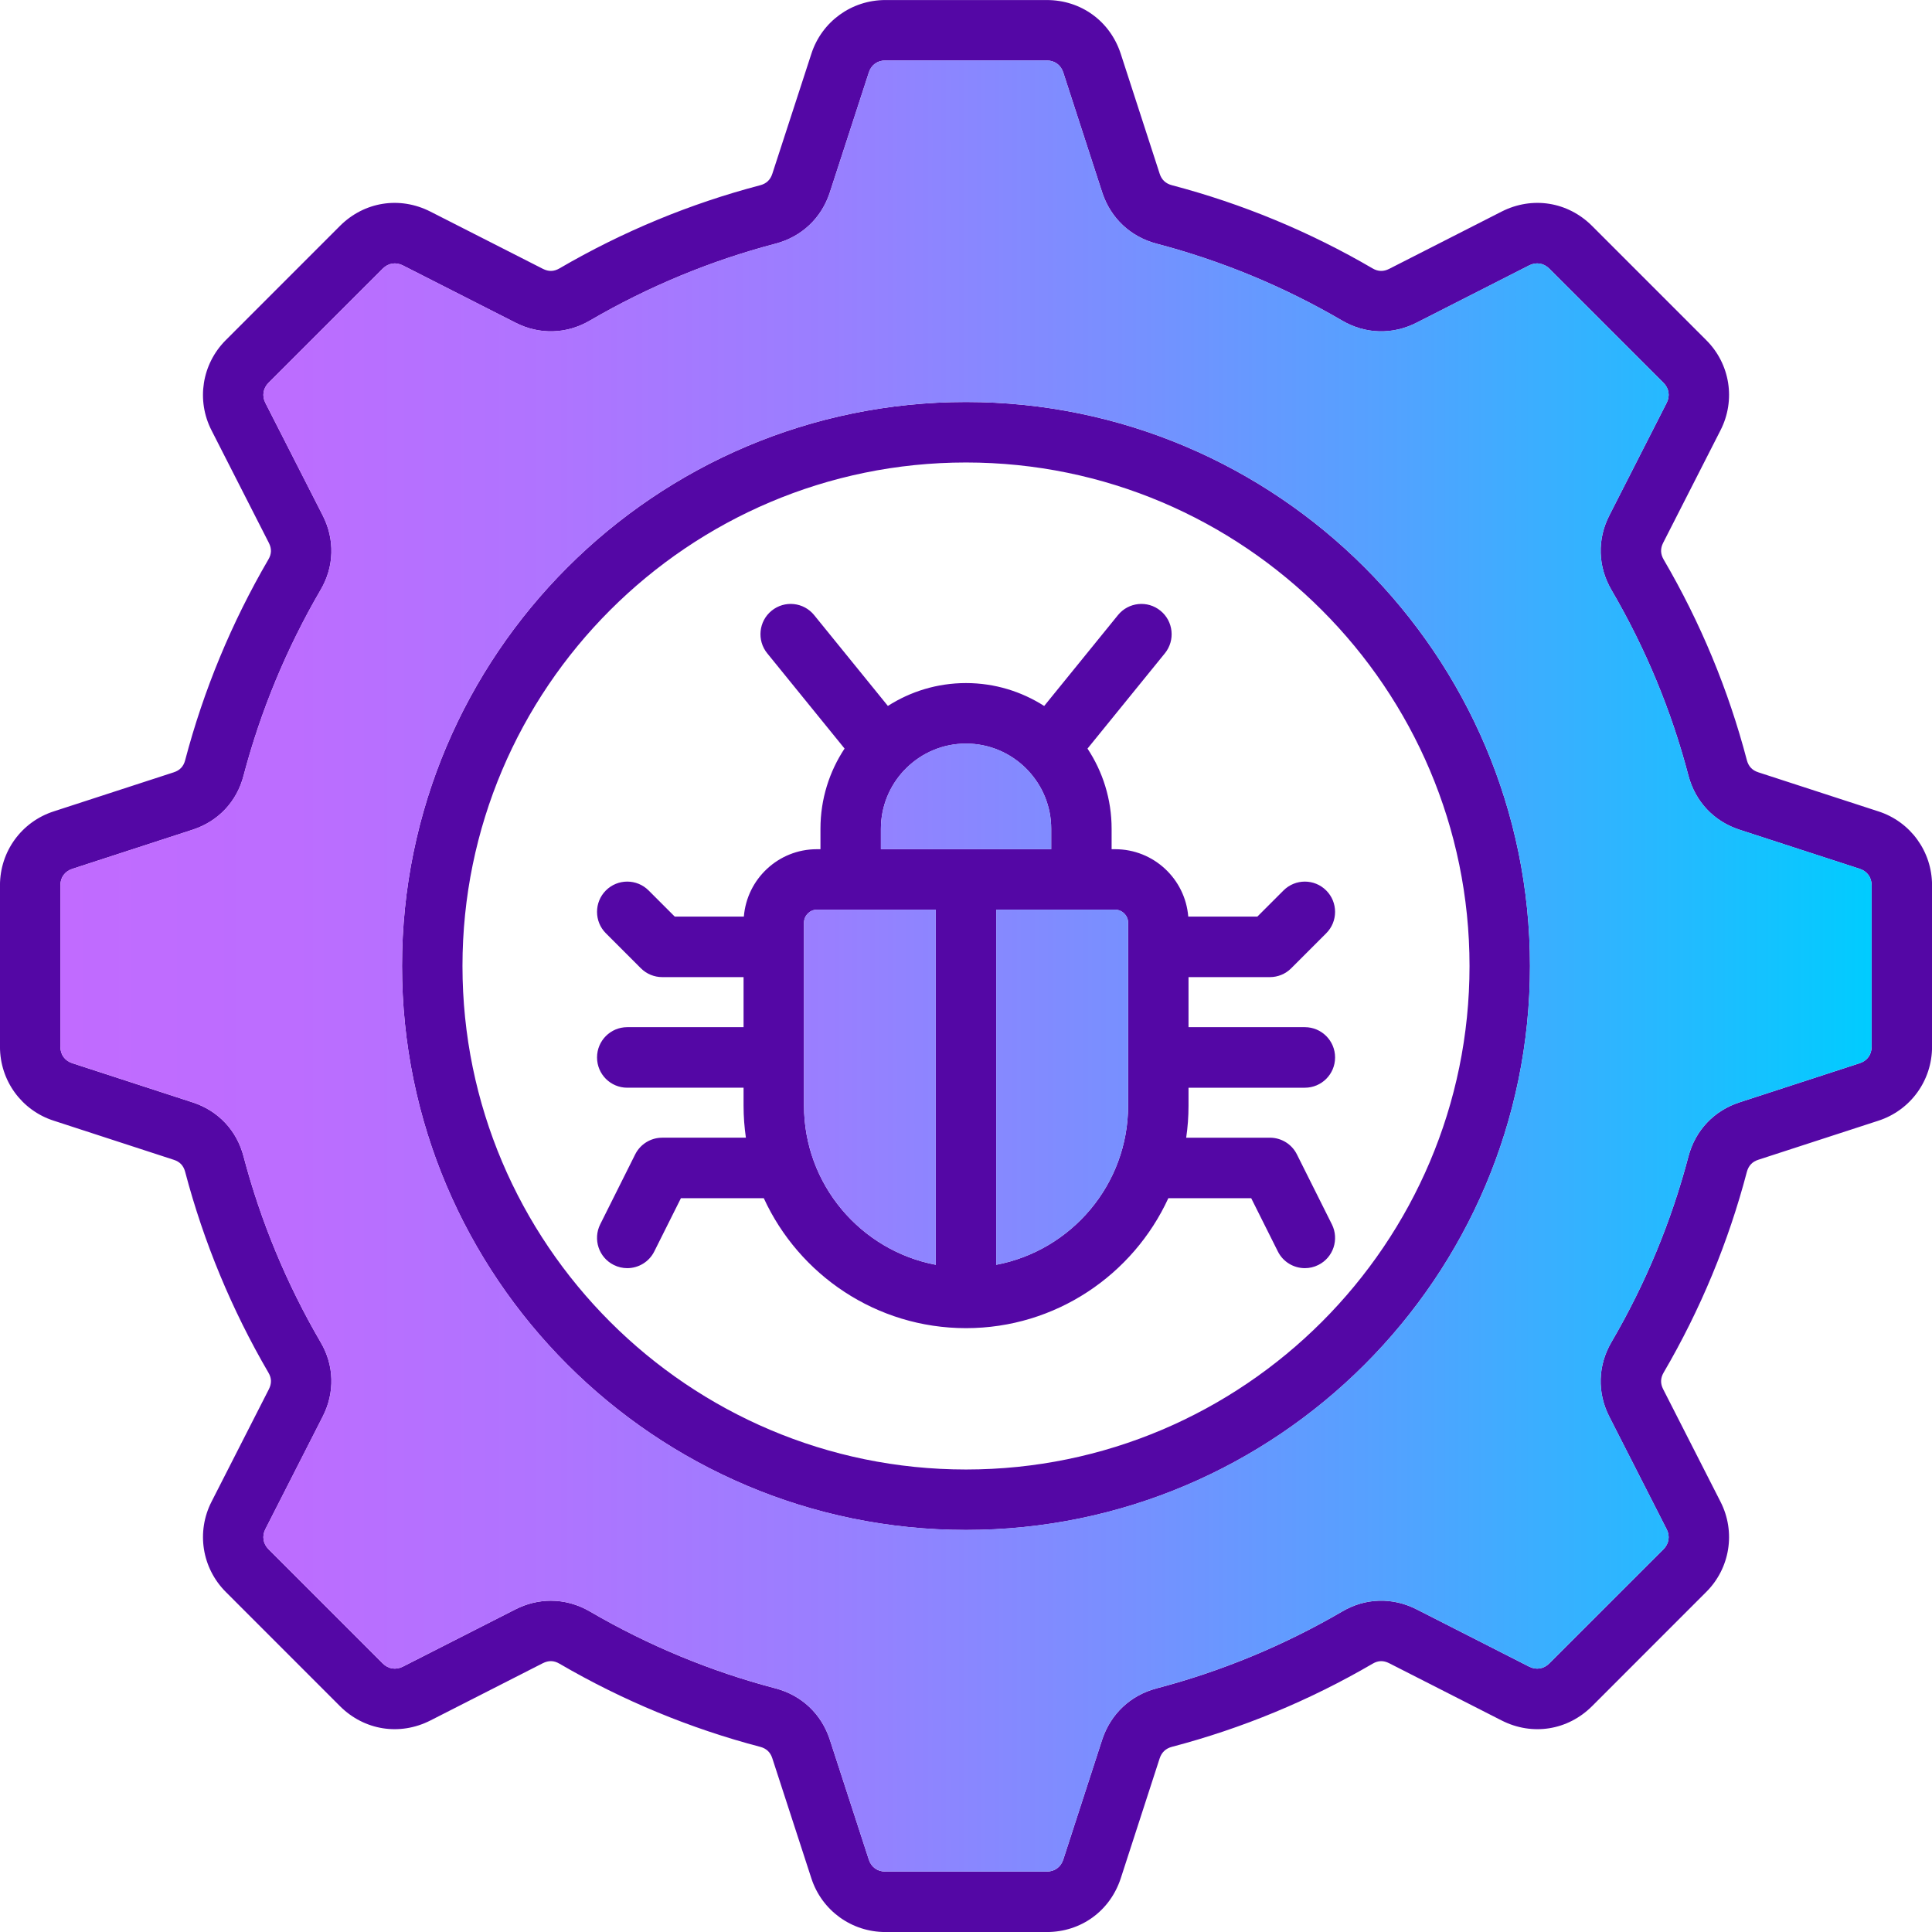
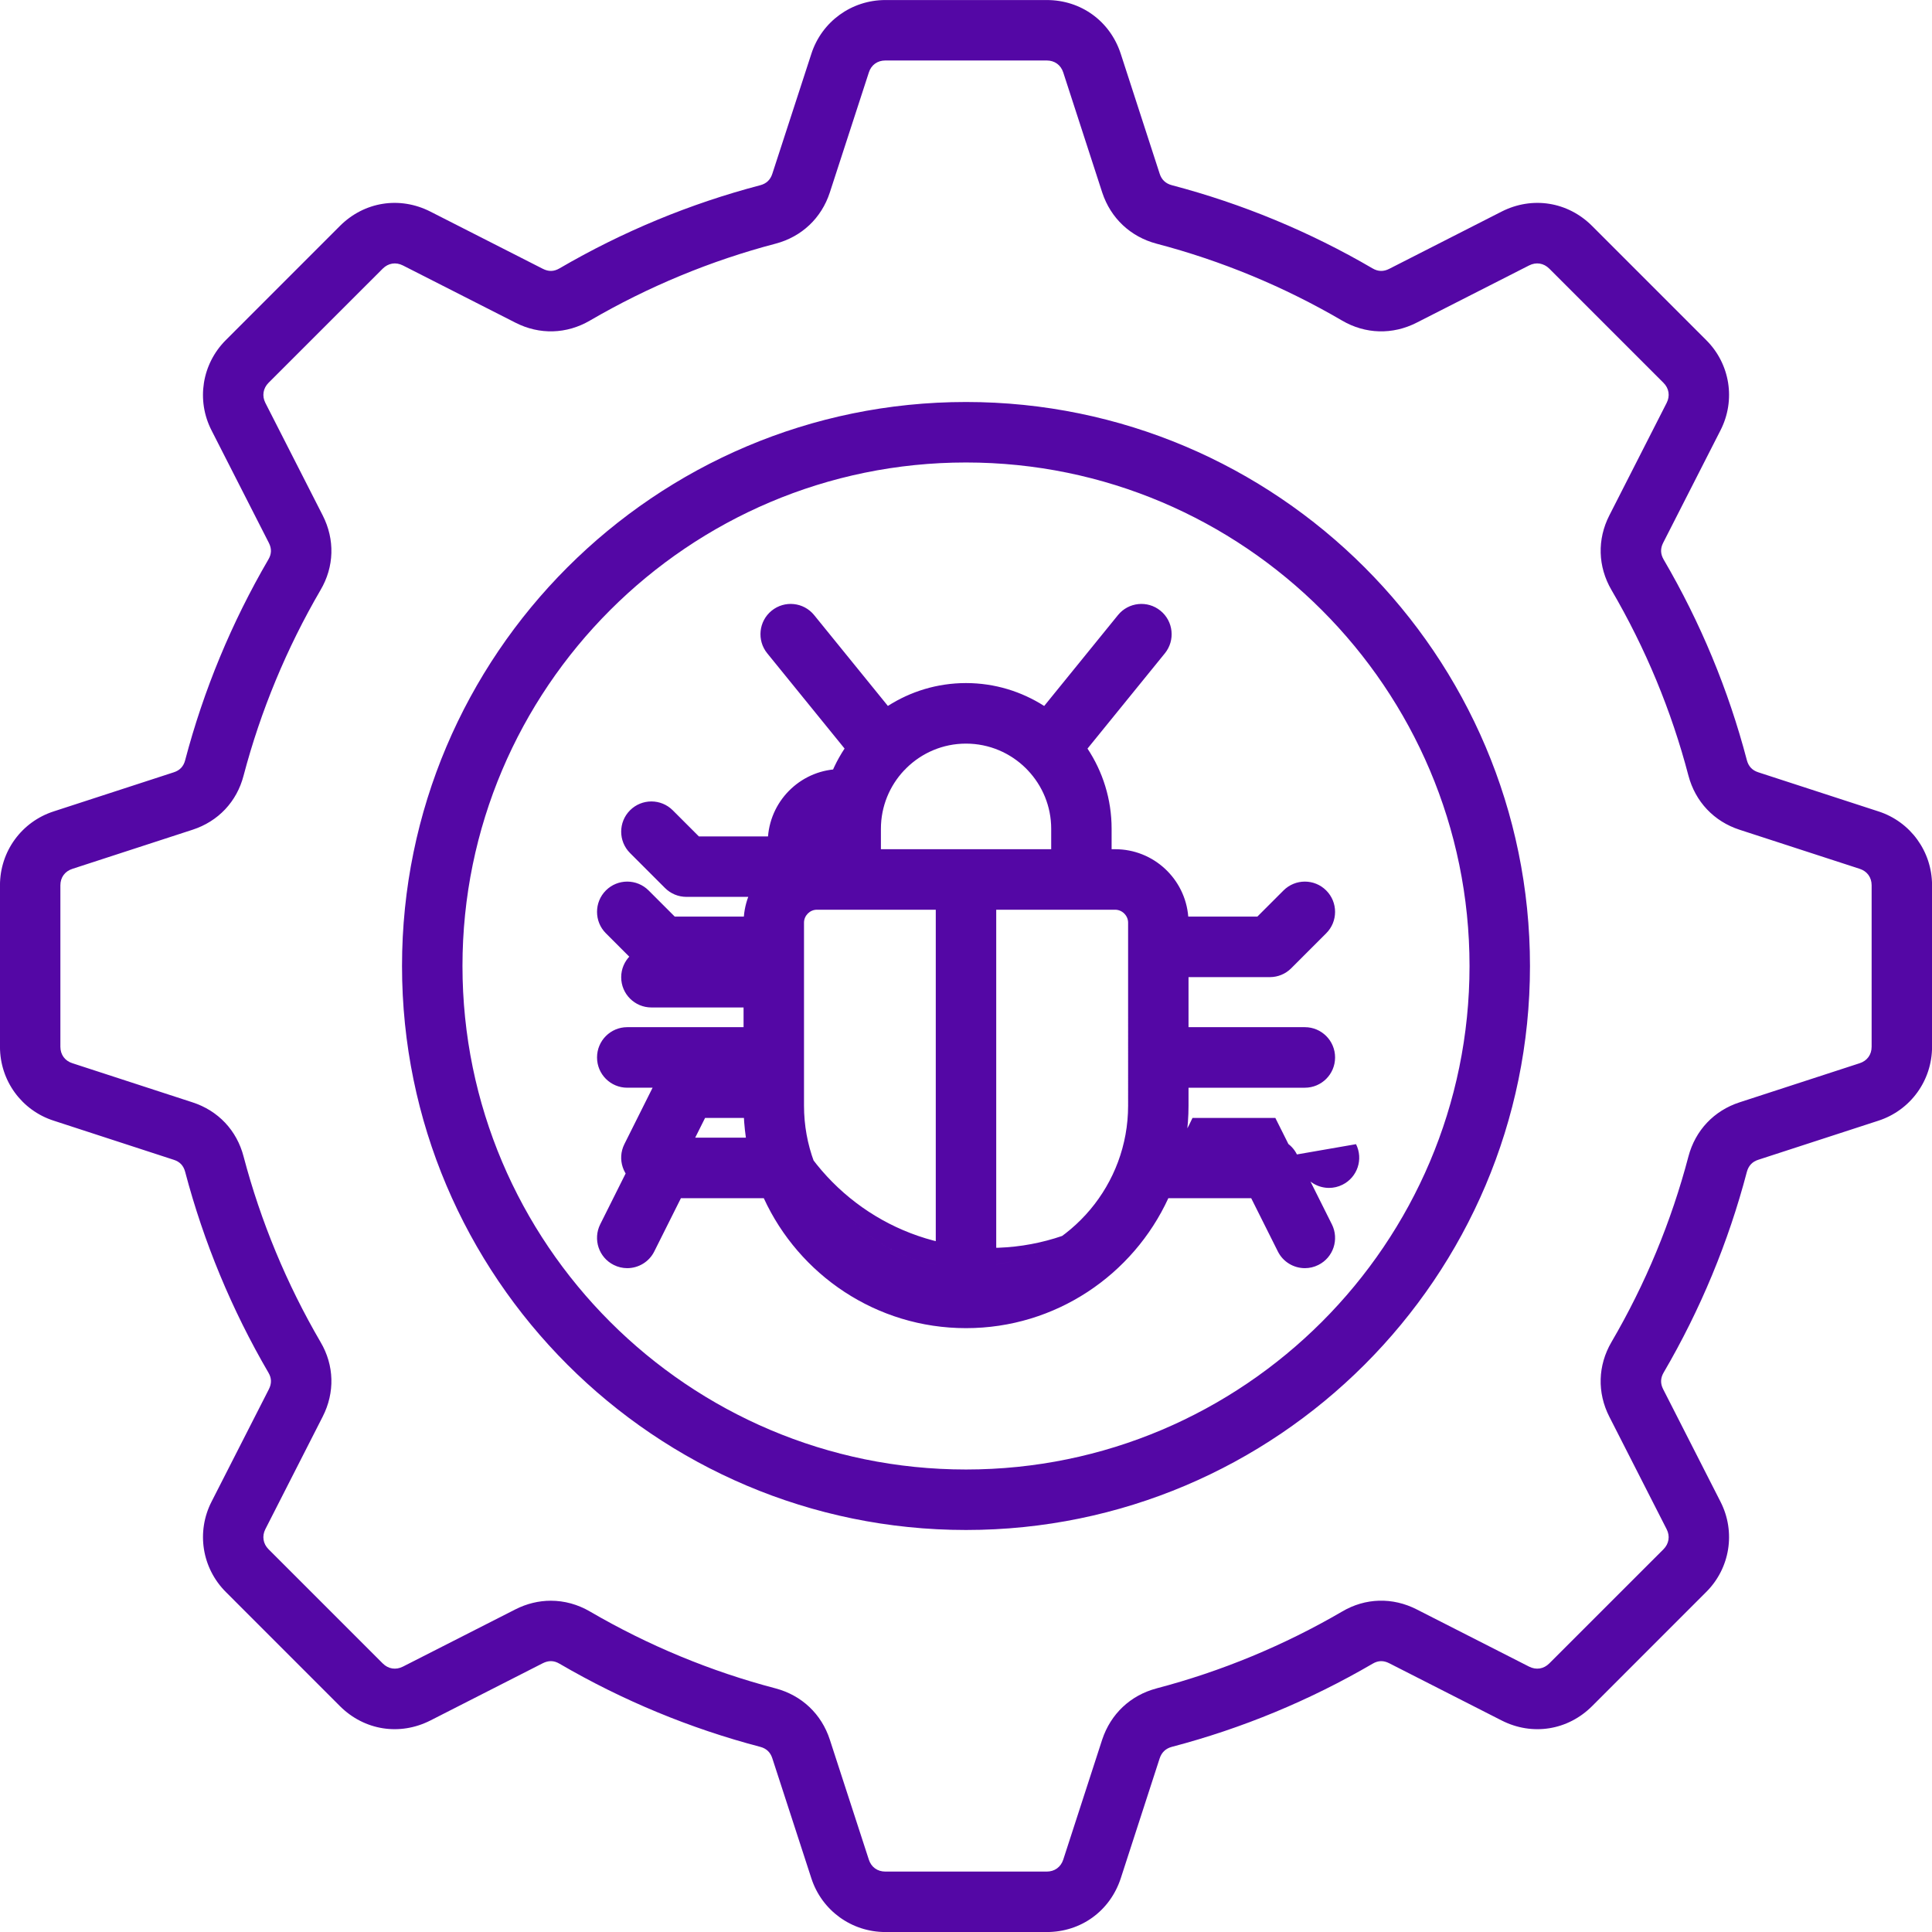
<svg xmlns="http://www.w3.org/2000/svg" id="Layer_1" enable-background="new 0 0 512 512" viewBox="0 0 512 512">
  <linearGradient id="SVGID_1_" gradientUnits="userSpaceOnUse" x1="16" x2="496" y1="256" y2="256">
    <stop offset="0" stop-color="#c16bff" />
    <stop offset=".129" stop-color="#bc6dff" />
    <stop offset=".273" stop-color="#af74ff" />
    <stop offset=".425" stop-color="#997fff" />
    <stop offset=".582" stop-color="#798fff" />
    <stop offset=".742" stop-color="#51a3ff" />
    <stop offset=".904" stop-color="#20bcff" />
    <stop offset="1" stop-color="#0cf" />
  </linearGradient>
-   <path d="m343.69 305.92c-1.35-2.71-4.12-4.42-7.16-4.42h-22.18c.41-2.78.62-5.61.62-8.49v-4.78h30.83c4.42 0 8.01-3.58 8.01-8.01 0-4.42-3.59-8.01-8.01-8.01h-30.83v-13.29h21.56c2.13 0 4.16-.84 5.66-2.35l9.27-9.27c3.13-3.12 3.13-8.19 0-11.32-3.12-3.13-8.19-3.13-11.32 0l-6.92 6.92h-18.32c-.81-9.98-9.17-17.85-19.36-17.85h-.95v-5.43c0-7.85-2.36-15.15-6.4-21.25l20.52-25.27c2.78-3.43 2.26-8.47-1.18-11.26-3.43-2.79-8.47-2.27-11.26 1.17l-19.55 24.08c-5.99-3.83-13.1-6.07-20.72-6.07-7.61 0-14.71 2.23-20.7 6.06l-19.54-24.07c-2.79-3.44-7.83-3.96-11.27-1.17-3.43 2.79-3.95 7.83-1.17 11.26l20.51 25.26c-4.04 6.1-6.4 13.41-6.4 21.26v5.43h-.97c-10.17 0-18.52 7.87-19.33 17.85h-18.32l-6.92-6.92c-3.13-3.13-8.2-3.13-11.33 0-3.12 3.13-3.12 8.2 0 11.32l9.27 9.27c1.51 1.51 3.54 2.35 5.67 2.35h21.55v13.29h-30.82c-4.43 0-8.01 3.59-8.01 8.01 0 4.43 3.58 8.01 8.01 8.01h30.82v4.78c0 2.88.22 5.71.62 8.49h-22.17c-3.04 0-5.81 1.71-7.17 4.42l-9.27 18.54c-1.97 3.96-.37 8.77 3.59 10.74 1.15.58 2.37.85 3.57.85 2.94 0 5.77-1.62 7.17-4.43l7.06-14.11h21.96c9.32 20.3 29.83 34.44 53.59 34.44 23.77 0 44.29-14.14 53.62-34.44h21.96l7.06 14.11c1.4 2.81 4.23 4.43 7.17 4.43 1.2 0 2.42-.27 3.57-.85 3.96-1.97 5.56-6.78 3.58-10.74zm-95.7 29.26c-19.85-3.77-34.92-21.24-34.92-42.17v-48.53c0-1.85 1.55-3.42 3.39-3.42h31.53zm-14.54-110.13v-5.43c0-5.96 2.32-11.39 6.1-15.43.23-.2.44-.42.64-.65 4.07-4.02 9.66-6.5 15.81-6.5 6.19 0 11.81 2.51 15.89 6.56.17.19.34.37.53.55 3.81 4.04 6.16 9.48 6.16 15.47v5.43zm65.51 67.96c0 20.93-15.08 38.41-34.95 42.17v-94.12h31.53c1.85 0 3.42 1.57 3.42 3.42zm44.73 12.91c-1.35-2.71-4.12-4.42-7.16-4.42h-22.18c.41-2.78.62-5.61.62-8.49v-4.78h30.83c4.42 0 8.01-3.58 8.01-8.01 0-4.42-3.59-8.01-8.01-8.01h-30.83v-13.29h21.56c2.13 0 4.16-.84 5.66-2.35l9.27-9.27c3.13-3.12 3.13-8.19 0-11.32-3.12-3.13-8.19-3.13-11.32 0l-6.92 6.92h-18.32c-.81-9.98-9.17-17.85-19.36-17.85h-.95v-5.43c0-7.85-2.36-15.15-6.4-21.25l20.52-25.27c2.78-3.43 2.26-8.47-1.18-11.26-3.43-2.79-8.47-2.27-11.26 1.17l-19.55 24.08c-5.99-3.83-13.1-6.07-20.72-6.07-7.61 0-14.71 2.23-20.7 6.06l-19.54-24.07c-2.79-3.44-7.83-3.96-11.27-1.17-3.43 2.79-3.95 7.83-1.17 11.26l20.51 25.26c-4.04 6.1-6.4 13.41-6.4 21.26v5.43h-.97c-10.17 0-18.52 7.87-19.33 17.85h-18.32l-6.92-6.92c-3.13-3.13-8.2-3.13-11.33 0-3.12 3.13-3.12 8.2 0 11.32l9.27 9.27c1.51 1.51 3.54 2.35 5.67 2.35h21.55v13.29h-30.82c-4.43 0-8.01 3.59-8.01 8.01 0 4.43 3.58 8.01 8.01 8.01h30.82v4.78c0 2.88.22 5.71.62 8.49h-22.17c-3.04 0-5.81 1.71-7.17 4.42l-9.27 18.54c-1.97 3.96-.37 8.77 3.59 10.74 1.15.58 2.37.85 3.57.85 2.94 0 5.77-1.62 7.17-4.43l7.06-14.11h21.96c9.32 20.3 29.83 34.44 53.59 34.44 23.77 0 44.29-14.14 53.62-34.44h21.96l7.06 14.11c1.4 2.81 4.23 4.43 7.17 4.43 1.2 0 2.42-.27 3.57-.85 3.96-1.97 5.56-6.78 3.58-10.74zm-95.7 29.26c-19.85-3.77-34.92-21.24-34.92-42.17v-48.53c0-1.85 1.55-3.42 3.39-3.42h31.53zm-14.54-110.13v-5.43c0-5.96 2.32-11.39 6.1-15.43.23-.2.44-.42.64-.65 4.07-4.02 9.66-6.5 15.81-6.5 6.19 0 11.81 2.51 15.89 6.56.17.19.34.37.53.55 3.81 4.04 6.16 9.48 6.16 15.47v5.43zm65.51 67.96c0 20.93-15.08 38.41-34.95 42.17v-94.12h31.53c1.85 0 3.42 1.57 3.42 3.42zm44.73 12.91c-1.35-2.71-4.12-4.42-7.16-4.42h-22.18c.41-2.78.62-5.61.62-8.49v-4.78h30.83c4.42 0 8.01-3.58 8.01-8.01 0-4.42-3.59-8.01-8.01-8.01h-30.83v-13.29h21.56c2.13 0 4.16-.84 5.66-2.35l9.27-9.27c3.13-3.12 3.13-8.19 0-11.32-3.12-3.13-8.19-3.13-11.32 0l-6.92 6.92h-18.32c-.81-9.98-9.17-17.85-19.36-17.85h-.95v-5.43c0-7.85-2.36-15.15-6.4-21.25l20.52-25.27c2.78-3.43 2.26-8.47-1.18-11.26-3.43-2.79-8.47-2.27-11.26 1.17l-19.55 24.08c-5.99-3.83-13.1-6.07-20.72-6.07-7.61 0-14.71 2.23-20.7 6.06l-19.54-24.07c-2.79-3.44-7.83-3.96-11.27-1.17-3.43 2.79-3.95 7.83-1.17 11.26l20.51 25.26c-4.04 6.1-6.4 13.41-6.4 21.26v5.43h-.97c-10.17 0-18.52 7.87-19.33 17.85h-18.32l-6.92-6.92c-3.13-3.13-8.2-3.13-11.33 0-3.12 3.13-3.12 8.2 0 11.32l9.27 9.27c1.51 1.51 3.54 2.35 5.67 2.35h21.55v13.29h-30.82c-4.43 0-8.01 3.59-8.01 8.01 0 4.43 3.58 8.01 8.01 8.01h30.82v4.78c0 2.88.22 5.71.62 8.49h-22.17c-3.04 0-5.81 1.71-7.17 4.42l-9.27 18.54c-1.97 3.96-.37 8.77 3.59 10.74 1.15.58 2.37.85 3.57.85 2.94 0 5.77-1.62 7.17-4.43l7.06-14.11h21.96c9.32 20.3 29.83 34.44 53.59 34.44 23.77 0 44.29-14.14 53.62-34.44h21.96l7.06 14.11c1.4 2.81 4.23 4.43 7.17 4.43 1.2 0 2.42-.27 3.57-.85 3.96-1.97 5.56-6.78 3.58-10.74zm-95.7 29.26c-19.85-3.77-34.92-21.24-34.92-42.17v-48.53c0-1.85 1.55-3.42 3.39-3.42h31.53zm-14.54-110.13v-5.43c0-5.96 2.32-11.39 6.1-15.43.23-.2.44-.42.64-.65 4.07-4.02 9.66-6.5 15.81-6.5 6.19 0 11.81 2.51 15.89 6.56.17.19.34.37.53.55 3.81 4.04 6.16 9.48 6.16 15.47v5.43zm65.51 67.96c0 20.93-15.08 38.41-34.95 42.17v-94.12h31.53c1.85 0 3.42 1.57 3.42 3.42zm44.73 12.91c-1.35-2.71-4.12-4.42-7.16-4.42h-22.18c.41-2.78.62-5.61.62-8.49v-4.78h30.83c4.42 0 8.01-3.58 8.01-8.01 0-4.42-3.59-8.01-8.01-8.01h-30.83v-13.29h21.56c2.13 0 4.16-.84 5.66-2.35l9.27-9.27c3.13-3.12 3.13-8.19 0-11.32-3.12-3.13-8.19-3.13-11.32 0l-6.92 6.92h-18.32c-.81-9.98-9.17-17.85-19.36-17.85h-.95v-5.43c0-7.85-2.36-15.15-6.4-21.25l20.52-25.27c2.78-3.43 2.26-8.47-1.18-11.26-3.43-2.79-8.47-2.27-11.26 1.17l-19.55 24.08c-5.99-3.83-13.1-6.07-20.72-6.07-7.61 0-14.71 2.23-20.7 6.06l-19.54-24.07c-2.79-3.44-7.83-3.96-11.27-1.17-3.43 2.79-3.95 7.83-1.17 11.26l20.51 25.26c-4.04 6.1-6.4 13.41-6.4 21.26v5.43h-.97c-10.17 0-18.52 7.87-19.33 17.85h-18.32l-6.92-6.92c-3.13-3.13-8.2-3.13-11.33 0-3.12 3.13-3.12 8.2 0 11.32l9.27 9.27c1.51 1.51 3.54 2.35 5.67 2.35h21.55v13.29h-30.82c-4.43 0-8.01 3.59-8.01 8.01 0 4.43 3.58 8.01 8.01 8.01h30.82v4.78c0 2.88.22 5.71.62 8.49h-22.17c-3.04 0-5.81 1.71-7.17 4.42l-9.27 18.54c-1.97 3.96-.37 8.77 3.59 10.74 1.15.58 2.37.85 3.57.85 2.94 0 5.77-1.62 7.17-4.43l7.06-14.11h21.96c9.32 20.3 29.83 34.44 53.59 34.44 23.77 0 44.29-14.14 53.62-34.44h21.96l7.06 14.11c1.4 2.81 4.23 4.43 7.17 4.43 1.2 0 2.42-.27 3.57-.85 3.96-1.97 5.56-6.78 3.58-10.74zm-95.7 29.26c-19.85-3.77-34.92-21.24-34.92-42.17v-48.53c0-1.85 1.55-3.42 3.39-3.42h31.53zm-14.54-110.13v-5.43c0-5.96 2.32-11.39 6.1-15.43.23-.2.44-.42.64-.65 4.07-4.02 9.66-6.5 15.81-6.5 6.19 0 11.81 2.51 15.89 6.56.17.19.34.37.53.55 3.81 4.04 6.16 9.48 6.16 15.47v5.43zm65.51 67.96c0 20.93-15.08 38.41-34.95 42.17v-94.12h31.53c1.85 0 3.42 1.57 3.42 3.42zm-42.96-186.48c-82.41 0-149.46 67.04-149.46 149.46 0 82.41 67.05 149.45 149.46 149.45s149.46-67.04 149.46-149.45c0-82.42-67.05-149.46-149.46-149.46zm0 282.9c-73.58 0-133.44-59.87-133.44-133.44 0-73.58 59.86-133.45 133.44-133.45s133.44 59.87 133.44 133.45c0 73.57-59.86 133.44-133.44 133.44zm87.69-83.51c-1.35-2.71-4.12-4.42-7.16-4.42h-22.18c.41-2.78.62-5.61.62-8.49v-4.78h30.83c4.42 0 8.01-3.58 8.01-8.01 0-4.42-3.59-8.01-8.01-8.01h-30.83v-13.29h21.56c2.13 0 4.16-.84 5.66-2.35l9.27-9.27c3.13-3.12 3.13-8.19 0-11.32-3.12-3.13-8.19-3.13-11.32 0l-6.92 6.92h-18.32c-.81-9.98-9.17-17.85-19.36-17.85h-.95v-5.43c0-7.85-2.36-15.15-6.4-21.25l20.52-25.27c2.78-3.43 2.26-8.47-1.18-11.26-3.43-2.79-8.47-2.27-11.26 1.17l-19.55 24.08c-5.99-3.83-13.1-6.07-20.72-6.07-7.61 0-14.71 2.23-20.7 6.06l-19.54-24.07c-2.79-3.44-7.83-3.96-11.27-1.17-3.43 2.79-3.95 7.83-1.17 11.26l20.51 25.26c-4.04 6.1-6.4 13.41-6.4 21.26v5.43h-.97c-10.17 0-18.52 7.87-19.33 17.85h-18.32l-6.92-6.92c-3.13-3.13-8.2-3.13-11.33 0-3.12 3.13-3.12 8.2 0 11.32l9.27 9.27c1.51 1.51 3.54 2.35 5.67 2.35h21.55v13.29h-30.82c-4.43 0-8.01 3.59-8.01 8.01 0 4.43 3.58 8.01 8.01 8.01h30.82v4.78c0 2.88.22 5.71.62 8.49h-22.17c-3.04 0-5.81 1.71-7.17 4.42l-9.27 18.54c-1.97 3.96-.37 8.77 3.59 10.74 1.15.58 2.37.85 3.57.85 2.94 0 5.77-1.62 7.17-4.43l7.06-14.11h21.96c9.32 20.3 29.83 34.44 53.59 34.44 23.77 0 44.29-14.14 53.62-34.44h21.96l7.06 14.11c1.4 2.81 4.23 4.43 7.17 4.43 1.2 0 2.42-.27 3.57-.85 3.96-1.97 5.56-6.78 3.58-10.74zm-95.7 29.26c-19.85-3.77-34.92-21.24-34.92-42.17v-48.53c0-1.85 1.55-3.42 3.39-3.42h31.53zm-14.54-110.13v-5.43c0-5.96 2.32-11.39 6.1-15.43.23-.2.44-.42.64-.65 4.07-4.02 9.66-6.5 15.81-6.5 6.19 0 11.81 2.51 15.89 6.56.17.19.34.37.53.55 3.81 4.04 6.16 9.48 6.16 15.47v5.43zm65.51 67.96c0 20.93-15.08 38.41-34.95 42.17v-94.12h31.53c1.85 0 3.42 1.57 3.42 3.42zm44.73 12.91c-1.35-2.71-4.12-4.42-7.16-4.42h-22.18c.41-2.78.62-5.61.62-8.49v-4.78h30.83c4.42 0 8.01-3.58 8.01-8.01 0-4.42-3.59-8.01-8.01-8.01h-30.83v-13.29h21.56c2.13 0 4.16-.84 5.66-2.35l9.27-9.27c3.13-3.12 3.13-8.19 0-11.32-3.12-3.13-8.19-3.13-11.32 0l-6.92 6.92h-18.32c-.81-9.98-9.17-17.85-19.36-17.85h-.95v-5.43c0-7.85-2.36-15.15-6.4-21.25l20.52-25.27c2.78-3.43 2.26-8.47-1.18-11.26-3.43-2.79-8.47-2.27-11.26 1.17l-19.55 24.08c-5.99-3.83-13.1-6.07-20.72-6.07-7.61 0-14.71 2.23-20.7 6.06l-19.54-24.07c-2.79-3.44-7.83-3.96-11.27-1.17-3.43 2.79-3.95 7.83-1.17 11.26l20.51 25.26c-4.04 6.1-6.4 13.41-6.4 21.26v5.43h-.97c-10.17 0-18.52 7.87-19.33 17.85h-18.32l-6.92-6.92c-3.13-3.13-8.2-3.13-11.33 0-3.12 3.13-3.12 8.2 0 11.32l9.27 9.27c1.51 1.51 3.54 2.35 5.67 2.35h21.55v13.29h-30.82c-4.43 0-8.01 3.59-8.01 8.01 0 4.43 3.58 8.01 8.01 8.01h30.82v4.78c0 2.88.22 5.71.62 8.49h-22.17c-3.04 0-5.81 1.71-7.17 4.42l-9.27 18.54c-1.97 3.96-.37 8.77 3.59 10.74 1.15.58 2.37.85 3.57.85 2.94 0 5.77-1.62 7.17-4.43l7.06-14.11h21.96c9.32 20.3 29.83 34.44 53.59 34.44 23.77 0 44.29-14.14 53.62-34.44h21.96l7.06 14.11c1.4 2.81 4.23 4.43 7.17 4.43 1.2 0 2.42-.27 3.57-.85 3.96-1.97 5.56-6.78 3.58-10.74zm-95.7 29.26c-19.85-3.77-34.92-21.24-34.92-42.17v-48.53c0-1.85 1.55-3.42 3.39-3.42h31.53zm-14.54-110.13v-5.43c0-5.96 2.32-11.39 6.1-15.43.23-.2.44-.42.64-.65 4.07-4.02 9.66-6.5 15.81-6.5 6.19 0 11.81 2.51 15.89 6.56.17.19.34.37.53.55 3.81 4.04 6.16 9.48 6.16 15.47v5.43zm65.51 67.96c0 20.93-15.08 38.41-34.95 42.17v-94.12h31.53c1.85 0 3.42 1.57 3.42 3.42zm44.73 12.91c-1.35-2.71-4.12-4.42-7.16-4.42h-22.18c.41-2.78.62-5.61.62-8.49v-4.78h30.83c4.42 0 8.01-3.58 8.01-8.01 0-4.42-3.59-8.01-8.01-8.01h-30.83v-13.29h21.56c2.13 0 4.16-.84 5.66-2.35l9.27-9.27c3.13-3.12 3.13-8.19 0-11.32-3.12-3.13-8.19-3.13-11.32 0l-6.92 6.92h-18.32c-.81-9.98-9.17-17.85-19.36-17.85h-.95v-5.43c0-7.85-2.36-15.15-6.4-21.25l20.52-25.27c2.78-3.43 2.26-8.47-1.18-11.26-3.43-2.79-8.47-2.27-11.26 1.17l-19.55 24.08c-5.99-3.83-13.1-6.07-20.72-6.07-7.61 0-14.71 2.23-20.7 6.06l-19.54-24.07c-2.79-3.44-7.83-3.96-11.27-1.17-3.43 2.79-3.95 7.83-1.17 11.26l20.51 25.26c-4.04 6.1-6.4 13.41-6.4 21.26v5.43h-.97c-10.17 0-18.52 7.87-19.33 17.85h-18.32l-6.92-6.92c-3.13-3.13-8.2-3.13-11.33 0-3.12 3.13-3.12 8.2 0 11.32l9.27 9.27c1.51 1.51 3.54 2.35 5.67 2.35h21.55v13.29h-30.82c-4.43 0-8.01 3.59-8.01 8.01 0 4.43 3.58 8.01 8.01 8.01h30.82v4.78c0 2.88.22 5.71.62 8.49h-22.17c-3.04 0-5.81 1.71-7.17 4.42l-9.27 18.54c-1.97 3.96-.37 8.77 3.59 10.74 1.15.58 2.37.85 3.57.85 2.94 0 5.77-1.62 7.17-4.43l7.06-14.11h21.96c9.32 20.3 29.83 34.44 53.59 34.44 23.77 0 44.29-14.14 53.62-34.44h21.96l7.06 14.11c1.4 2.81 4.23 4.43 7.17 4.43 1.2 0 2.42-.27 3.57-.85 3.96-1.97 5.56-6.78 3.58-10.74zm-95.7 29.26c-19.85-3.77-34.92-21.24-34.92-42.17v-48.53c0-1.85 1.55-3.42 3.39-3.42h31.53zm-14.54-110.13v-5.43c0-5.96 2.32-11.39 6.1-15.43.23-.2.44-.42.64-.65 4.07-4.02 9.66-6.5 15.81-6.5 6.19 0 11.81 2.51 15.89 6.56.17.19.34.37.53.55 3.81 4.04 6.16 9.48 6.16 15.47v5.43zm65.51 67.96c0 20.93-15.08 38.41-34.95 42.17v-94.12h31.53c1.85 0 3.42 1.57 3.42 3.42zm44.73 12.91c-1.35-2.71-4.12-4.42-7.16-4.42h-22.18c.41-2.78.62-5.61.62-8.49v-4.78h30.83c4.42 0 8.01-3.58 8.01-8.01 0-4.42-3.59-8.01-8.01-8.01h-30.83v-13.29h21.56c2.13 0 4.16-.84 5.66-2.35l9.27-9.27c3.13-3.12 3.13-8.19 0-11.32-3.12-3.13-8.19-3.13-11.32 0l-6.92 6.92h-18.32c-.81-9.98-9.17-17.85-19.36-17.85h-.95v-5.43c0-7.85-2.36-15.15-6.4-21.25l20.52-25.27c2.78-3.43 2.26-8.47-1.18-11.26-3.43-2.79-8.47-2.27-11.26 1.17l-19.55 24.08c-5.99-3.83-13.1-6.07-20.72-6.07-7.61 0-14.71 2.23-20.7 6.06l-19.54-24.07c-2.79-3.44-7.83-3.96-11.27-1.17-3.43 2.79-3.95 7.83-1.17 11.26l20.51 25.26c-4.04 6.1-6.4 13.41-6.4 21.26v5.43h-.97c-10.17 0-18.52 7.87-19.33 17.85h-18.32l-6.92-6.92c-3.13-3.13-8.2-3.13-11.33 0-3.12 3.13-3.12 8.2 0 11.32l9.27 9.27c1.51 1.51 3.54 2.35 5.67 2.35h21.55v13.29h-30.82c-4.43 0-8.01 3.59-8.01 8.01 0 4.43 3.58 8.01 8.01 8.01h30.82v4.78c0 2.88.22 5.71.62 8.49h-22.17c-3.04 0-5.81 1.71-7.17 4.42l-9.27 18.54c-1.97 3.96-.37 8.77 3.59 10.74 1.15.58 2.37.85 3.57.85 2.94 0 5.77-1.62 7.17-4.43l7.06-14.11h21.96c9.32 20.3 29.83 34.44 53.59 34.44 23.77 0 44.29-14.14 53.62-34.44h21.96l7.06 14.11c1.4 2.81 4.23 4.43 7.17 4.43 1.2 0 2.42-.27 3.57-.85 3.96-1.97 5.56-6.78 3.58-10.74zm-95.7 29.26c-19.85-3.77-34.92-21.24-34.92-42.17v-48.53c0-1.85 1.55-3.42 3.39-3.42h31.53zm-14.54-110.13v-5.43c0-5.96 2.32-11.39 6.1-15.43.23-.2.44-.42.64-.65 4.07-4.02 9.66-6.5 15.81-6.5 6.19 0 11.81 2.51 15.89 6.56.17.19.34.37.53.55 3.81 4.04 6.16 9.48 6.16 15.47v5.43zm65.51 67.96c0 20.93-15.08 38.41-34.95 42.17v-94.12h31.53c1.85 0 3.42 1.57 3.42 3.42zm44.73 12.91c-1.35-2.71-4.12-4.42-7.16-4.42h-22.18c.41-2.78.62-5.61.62-8.49v-4.78h30.83c4.42 0 8.01-3.58 8.01-8.01 0-4.42-3.59-8.01-8.01-8.01h-30.83v-13.29h21.56c2.13 0 4.16-.84 5.66-2.35l9.27-9.27c3.13-3.12 3.13-8.19 0-11.32-3.12-3.13-8.19-3.13-11.32 0l-6.92 6.92h-18.32c-.81-9.98-9.17-17.85-19.36-17.85h-.95v-5.43c0-7.85-2.36-15.15-6.4-21.25l20.52-25.27c2.78-3.43 2.26-8.47-1.18-11.26-3.43-2.79-8.47-2.27-11.26 1.17l-19.55 24.08c-5.99-3.83-13.1-6.07-20.72-6.07-7.61 0-14.71 2.23-20.7 6.06l-19.54-24.07c-2.79-3.44-7.83-3.96-11.27-1.17-3.43 2.79-3.95 7.83-1.17 11.26l20.51 25.26c-4.04 6.1-6.4 13.41-6.4 21.26v5.43h-.97c-10.17 0-18.52 7.87-19.33 17.85h-18.32l-6.92-6.92c-3.13-3.13-8.2-3.13-11.33 0-3.12 3.13-3.12 8.2 0 11.32l9.27 9.27c1.51 1.51 3.54 2.35 5.67 2.35h21.55v13.29h-30.82c-4.43 0-8.01 3.59-8.01 8.01 0 4.43 3.58 8.01 8.01 8.01h30.82v4.78c0 2.88.22 5.71.62 8.49h-22.17c-3.04 0-5.81 1.71-7.17 4.42l-9.27 18.54c-1.97 3.96-.37 8.77 3.59 10.74 1.15.58 2.37.85 3.57.85 2.94 0 5.77-1.62 7.17-4.43l7.06-14.11h21.96c9.32 20.3 29.83 34.44 53.59 34.44 23.77 0 44.29-14.14 53.62-34.44h21.96l7.06 14.11c1.4 2.81 4.23 4.43 7.17 4.43 1.2 0 2.42-.27 3.57-.85 3.96-1.97 5.56-6.78 3.58-10.74zm-95.7 29.26c-19.85-3.77-34.92-21.24-34.92-42.17v-48.53c0-1.85 1.55-3.42 3.39-3.42h31.53zm-14.54-110.13v-5.43c0-5.96 2.32-11.39 6.1-15.43.23-.2.44-.42.64-.65 4.07-4.02 9.66-6.5 15.81-6.5 6.19 0 11.81 2.51 15.89 6.56.17.19.34.37.53.55 3.81 4.04 6.16 9.48 6.16 15.47v5.43zm65.51 67.96c0 20.93-15.08 38.41-34.95 42.17v-94.12h31.53c1.85 0 3.42 1.57 3.42 3.42zm-42.96-186.48c-82.41 0-149.46 67.04-149.46 149.46 0 82.41 67.05 149.45 149.46 149.45s149.46-67.04 149.46-149.45c0-82.42-67.05-149.46-149.46-149.46zm0 282.9c-73.58 0-133.44-59.87-133.44-133.44 0-73.58 59.86-133.45 133.44-133.45s133.44 59.87 133.44 133.45c0 73.57-59.86 133.44-133.44 133.44zm87.69-83.51c-1.35-2.71-4.12-4.42-7.16-4.42h-22.18c.41-2.78.62-5.61.62-8.49v-4.78h30.83c4.42 0 8.01-3.58 8.01-8.01 0-4.42-3.59-8.01-8.01-8.01h-30.83v-13.29h21.56c2.13 0 4.16-.84 5.66-2.35l9.27-9.27c3.13-3.12 3.13-8.19 0-11.32-3.12-3.13-8.19-3.13-11.32 0l-6.92 6.92h-18.32c-.81-9.98-9.17-17.85-19.36-17.85h-.95v-5.43c0-7.85-2.36-15.15-6.4-21.25l20.52-25.27c2.78-3.43 2.26-8.47-1.18-11.26-3.43-2.79-8.47-2.27-11.26 1.17l-19.55 24.08c-5.99-3.83-13.1-6.07-20.72-6.07-7.61 0-14.71 2.23-20.7 6.06l-19.54-24.07c-2.79-3.44-7.83-3.96-11.27-1.17-3.43 2.79-3.95 7.83-1.17 11.26l20.51 25.26c-4.04 6.1-6.4 13.41-6.4 21.26v5.43h-.97c-10.17 0-18.52 7.87-19.33 17.85h-18.32l-6.92-6.92c-3.13-3.13-8.2-3.13-11.33 0-3.12 3.13-3.12 8.2 0 11.32l9.27 9.27c1.51 1.51 3.54 2.35 5.67 2.35h21.55v13.29h-30.82c-4.43 0-8.01 3.59-8.01 8.01 0 4.43 3.58 8.01 8.01 8.01h30.82v4.78c0 2.88.22 5.71.62 8.49h-22.17c-3.04 0-5.81 1.71-7.17 4.42l-9.27 18.54c-1.97 3.96-.37 8.77 3.59 10.74 1.15.58 2.37.85 3.57.85 2.94 0 5.77-1.62 7.17-4.43l7.06-14.11h21.96c9.32 20.3 29.83 34.44 53.59 34.44 23.77 0 44.29-14.14 53.62-34.44h21.96l7.06 14.11c1.4 2.81 4.23 4.43 7.17 4.43 1.2 0 2.42-.27 3.57-.85 3.96-1.97 5.56-6.78 3.58-10.74zm-95.7 29.26c-19.85-3.77-34.92-21.24-34.92-42.17v-48.53c0-1.85 1.55-3.42 3.39-3.42h31.53zm-14.54-110.13v-5.43c0-5.96 2.32-11.39 6.1-15.43.23-.2.44-.42.64-.65 4.07-4.02 9.66-6.5 15.81-6.5 6.19 0 11.81 2.51 15.89 6.56.17.19.34.37.53.55 3.81 4.04 6.16 9.48 6.16 15.47v5.43zm65.51 67.96c0 20.93-15.08 38.41-34.95 42.17v-94.12h31.53c1.85 0 3.42 1.57 3.42 3.42zm44.73 12.91c-1.35-2.71-4.12-4.42-7.16-4.42h-22.18c.41-2.78.62-5.61.62-8.49v-4.78h30.83c4.42 0 8.01-3.58 8.01-8.01 0-4.42-3.59-8.01-8.01-8.01h-30.83v-13.29h21.56c2.13 0 4.16-.84 5.66-2.35l9.27-9.27c3.13-3.12 3.13-8.19 0-11.32-3.12-3.13-8.19-3.13-11.32 0l-6.92 6.92h-18.32c-.81-9.98-9.17-17.85-19.36-17.85h-.95v-5.43c0-7.85-2.36-15.15-6.4-21.25l20.52-25.27c2.78-3.43 2.26-8.47-1.18-11.26-3.43-2.79-8.47-2.27-11.26 1.17l-19.55 24.08c-5.99-3.83-13.1-6.07-20.72-6.07-7.61 0-14.71 2.23-20.7 6.06l-19.54-24.07c-2.79-3.44-7.83-3.96-11.27-1.17-3.43 2.79-3.95 7.83-1.17 11.26l20.51 25.26c-4.04 6.1-6.4 13.41-6.4 21.26v5.43h-.97c-10.17 0-18.52 7.87-19.33 17.85h-18.32l-6.92-6.92c-3.13-3.13-8.2-3.13-11.33 0-3.12 3.13-3.12 8.2 0 11.32l9.27 9.27c1.51 1.51 3.54 2.35 5.67 2.35h21.55v13.29h-30.82c-4.43 0-8.01 3.59-8.01 8.01 0 4.43 3.58 8.01 8.01 8.01h30.82v4.78c0 2.88.22 5.71.62 8.49h-22.17c-3.04 0-5.81 1.71-7.17 4.42l-9.27 18.54c-1.97 3.96-.37 8.77 3.59 10.74 1.15.58 2.37.85 3.57.85 2.94 0 5.77-1.62 7.17-4.43l7.06-14.11h21.96c9.32 20.3 29.83 34.44 53.59 34.44 23.77 0 44.29-14.14 53.62-34.44h21.96l7.06 14.11c1.4 2.81 4.23 4.43 7.17 4.43 1.2 0 2.42-.27 3.57-.85 3.96-1.97 5.56-6.78 3.58-10.74zm-95.7 29.26c-19.85-3.77-34.92-21.24-34.92-42.17v-48.53c0-1.85 1.55-3.42 3.39-3.42h31.53zm-14.54-110.13v-5.43c0-5.96 2.32-11.39 6.1-15.43.23-.2.44-.42.64-.65 4.07-4.02 9.66-6.5 15.81-6.5 6.19 0 11.81 2.51 15.89 6.56.17.19.34.37.53.55 3.81 4.04 6.16 9.48 6.16 15.47v5.43zm65.51 67.96c0 20.93-15.08 38.41-34.95 42.17v-94.12h31.53c1.85 0 3.42 1.57 3.42 3.42zm44.73 12.91c-1.35-2.71-4.12-4.42-7.16-4.42h-22.18c.41-2.78.62-5.61.62-8.49v-4.78h30.83c4.42 0 8.01-3.58 8.01-8.01 0-4.42-3.59-8.01-8.01-8.01h-30.83v-13.29h21.56c2.13 0 4.16-.84 5.66-2.35l9.27-9.27c3.13-3.12 3.13-8.19 0-11.32-3.12-3.13-8.19-3.13-11.32 0l-6.92 6.92h-18.32c-.81-9.98-9.17-17.85-19.36-17.85h-.95v-5.43c0-7.85-2.36-15.15-6.4-21.25l20.52-25.27c2.78-3.43 2.26-8.47-1.18-11.26-3.43-2.79-8.47-2.27-11.26 1.17l-19.55 24.08c-5.99-3.83-13.1-6.07-20.72-6.07-7.61 0-14.71 2.23-20.7 6.06l-19.54-24.07c-2.79-3.44-7.83-3.96-11.27-1.17-3.43 2.79-3.95 7.83-1.17 11.26l20.51 25.26c-4.04 6.1-6.4 13.41-6.4 21.26v5.43h-.97c-10.17 0-18.52 7.87-19.33 17.85h-18.32l-6.92-6.92c-3.13-3.13-8.2-3.13-11.33 0-3.12 3.13-3.12 8.2 0 11.32l9.27 9.27c1.51 1.51 3.54 2.35 5.67 2.35h21.55v13.29h-30.82c-4.43 0-8.01 3.59-8.01 8.01 0 4.43 3.58 8.01 8.01 8.01h30.82v4.78c0 2.88.22 5.71.62 8.49h-22.17c-3.04 0-5.81 1.71-7.17 4.42l-9.27 18.54c-1.97 3.96-.37 8.77 3.59 10.74 1.15.58 2.37.85 3.57.85 2.94 0 5.77-1.62 7.17-4.43l7.06-14.11h21.96c9.32 20.3 29.83 34.44 53.59 34.44 23.77 0 44.29-14.14 53.62-34.44h21.96l7.06 14.11c1.4 2.81 4.23 4.43 7.17 4.43 1.2 0 2.42-.27 3.57-.85 3.96-1.97 5.56-6.78 3.58-10.74zm-95.7 29.26c-19.85-3.77-34.92-21.24-34.92-42.17v-48.53c0-1.85 1.55-3.42 3.39-3.42h31.53zm-14.54-110.13v-5.43c0-5.96 2.32-11.39 6.1-15.43.23-.2.44-.42.64-.65 4.07-4.02 9.66-6.5 15.81-6.5 6.19 0 11.81 2.51 15.89 6.56.17.19.34.37.53.55 3.81 4.04 6.16 9.48 6.16 15.47v5.43zm65.51 67.96c0 20.93-15.08 38.41-34.95 42.17v-94.12h31.53c1.85 0 3.42 1.57 3.42 3.42zm44.73 12.91c-1.35-2.71-4.12-4.42-7.16-4.42h-22.18c.41-2.78.62-5.61.62-8.49v-4.78h30.83c4.42 0 8.01-3.58 8.01-8.01 0-4.42-3.59-8.01-8.01-8.01h-30.83v-13.29h21.56c2.13 0 4.16-.84 5.66-2.35l9.27-9.27c3.13-3.12 3.13-8.19 0-11.32-3.12-3.13-8.19-3.13-11.32 0l-6.92 6.92h-18.32c-.81-9.98-9.17-17.85-19.36-17.85h-.95v-5.43c0-7.85-2.36-15.15-6.4-21.25l20.52-25.27c2.78-3.43 2.26-8.47-1.18-11.26-3.43-2.79-8.47-2.27-11.26 1.17l-19.55 24.08c-5.99-3.83-13.1-6.07-20.72-6.07-7.61 0-14.71 2.23-20.7 6.06l-19.54-24.07c-2.79-3.44-7.83-3.96-11.27-1.17-3.43 2.79-3.95 7.83-1.17 11.26l20.51 25.26c-4.04 6.1-6.4 13.41-6.4 21.26v5.43h-.97c-10.17 0-18.52 7.87-19.33 17.85h-18.32l-6.92-6.92c-3.13-3.13-8.2-3.13-11.33 0-3.12 3.13-3.12 8.2 0 11.32l9.27 9.27c1.51 1.51 3.54 2.35 5.67 2.35h21.55v13.29h-30.82c-4.43 0-8.01 3.59-8.01 8.01 0 4.43 3.58 8.01 8.01 8.01h30.82v4.78c0 2.88.22 5.71.62 8.49h-22.17c-3.04 0-5.81 1.71-7.17 4.42l-9.27 18.54c-1.97 3.96-.37 8.77 3.59 10.74 1.15.58 2.37.85 3.57.85 2.94 0 5.77-1.62 7.17-4.43l7.06-14.11h21.96c9.32 20.3 29.83 34.44 53.59 34.44 23.77 0 44.29-14.14 53.62-34.44h21.96l7.06 14.11c1.4 2.81 4.23 4.43 7.17 4.43 1.2 0 2.42-.27 3.57-.85 3.96-1.97 5.56-6.78 3.58-10.74zm-95.7 29.26c-19.85-3.77-34.92-21.24-34.92-42.17v-48.53c0-1.85 1.55-3.42 3.39-3.42h31.53zm-14.54-110.13v-5.43c0-5.96 2.32-11.39 6.1-15.43.23-.2.44-.42.64-.65 4.07-4.02 9.66-6.5 15.81-6.5 6.19 0 11.81 2.51 15.89 6.56.17.19.34.37.53.55 3.81 4.04 6.16 9.48 6.16 15.47v5.43zm65.51 67.96c0 20.93-15.08 38.41-34.95 42.17v-94.12h31.53c1.85 0 3.42 1.57 3.42 3.42zm44.73 12.91c-1.35-2.71-4.12-4.42-7.16-4.42h-22.18c.41-2.78.62-5.61.62-8.49v-4.78h30.83c4.42 0 8.01-3.58 8.01-8.01 0-4.42-3.59-8.01-8.01-8.01h-30.83v-13.29h21.56c2.13 0 4.16-.84 5.66-2.35l9.27-9.27c3.13-3.12 3.13-8.19 0-11.32-3.12-3.13-8.19-3.13-11.32 0l-6.92 6.92h-18.32c-.81-9.98-9.17-17.85-19.36-17.85h-.95v-5.43c0-7.85-2.36-15.15-6.4-21.25l20.52-25.27c2.78-3.43 2.26-8.47-1.18-11.26-3.43-2.79-8.47-2.27-11.26 1.17l-19.55 24.08c-5.99-3.83-13.1-6.07-20.72-6.07-7.61 0-14.71 2.23-20.7 6.06l-19.54-24.07c-2.79-3.44-7.83-3.96-11.27-1.17-3.43 2.79-3.95 7.83-1.17 11.26l20.51 25.26c-4.04 6.1-6.4 13.41-6.4 21.26v5.43h-.97c-10.17 0-18.52 7.87-19.33 17.85h-18.32l-6.92-6.92c-3.13-3.13-8.2-3.13-11.33 0-3.12 3.13-3.12 8.2 0 11.32l9.27 9.27c1.51 1.51 3.54 2.35 5.67 2.35h21.55v13.29h-30.82c-4.43 0-8.01 3.59-8.01 8.01 0 4.43 3.58 8.01 8.01 8.01h30.82v4.78c0 2.88.22 5.71.62 8.49h-22.17c-3.04 0-5.81 1.71-7.17 4.42l-9.27 18.54c-1.97 3.96-.37 8.77 3.59 10.74 1.15.58 2.37.85 3.57.85 2.94 0 5.77-1.62 7.17-4.43l7.06-14.11h21.96c9.32 20.3 29.83 34.44 53.59 34.44 23.77 0 44.29-14.14 53.62-34.44h21.96l7.06 14.11c1.4 2.81 4.23 4.43 7.17 4.43 1.2 0 2.42-.27 3.57-.85 3.96-1.97 5.56-6.78 3.58-10.74zm-95.7 29.26c-19.85-3.77-34.92-21.24-34.92-42.17v-48.53c0-1.85 1.55-3.42 3.39-3.42h31.53zm-14.54-110.13v-5.43c0-5.96 2.32-11.39 6.1-15.43.23-.2.44-.42.64-.65 4.07-4.02 9.66-6.5 15.81-6.5 6.19 0 11.81 2.51 15.89 6.56.17.19.34.37.53.55 3.81 4.04 6.16 9.48 6.16 15.47v5.43zm65.51 67.96c0 20.93-15.08 38.41-34.95 42.17v-94.12h31.53c1.85 0 3.42 1.57 3.42 3.42zm-42.96-186.48c-82.41 0-149.46 67.04-149.46 149.46 0 82.41 67.05 149.45 149.46 149.45s149.46-67.04 149.46-149.45c0-82.42-67.05-149.46-149.46-149.46zm0 282.9c-73.58 0-133.44-59.87-133.44-133.44 0-73.58 59.86-133.45 133.44-133.45s133.44 59.87 133.44 133.45c0 73.57-59.86 133.44-133.44 133.44zm87.69-83.51c-1.35-2.71-4.12-4.42-7.16-4.42h-22.18c.41-2.78.62-5.61.62-8.49v-4.78h30.83c4.42 0 8.01-3.58 8.01-8.01 0-4.42-3.59-8.01-8.01-8.01h-30.83v-13.29h21.56c2.13 0 4.16-.84 5.66-2.35l9.27-9.27c3.13-3.12 3.13-8.19 0-11.32-3.12-3.13-8.19-3.13-11.32 0l-6.92 6.92h-18.32c-.81-9.98-9.17-17.85-19.36-17.85h-.95v-5.43c0-7.85-2.36-15.15-6.4-21.25l20.52-25.27c2.78-3.43 2.26-8.47-1.18-11.26-3.43-2.79-8.47-2.27-11.26 1.17l-19.55 24.08c-5.99-3.83-13.1-6.07-20.72-6.07-7.61 0-14.71 2.23-20.7 6.06l-19.54-24.07c-2.79-3.44-7.83-3.96-11.27-1.17-3.43 2.79-3.95 7.83-1.17 11.26l20.51 25.26c-4.04 6.1-6.4 13.41-6.4 21.26v5.43h-.97c-10.17 0-18.52 7.87-19.33 17.85h-18.32l-6.92-6.92c-3.13-3.13-8.2-3.13-11.33 0-3.12 3.13-3.12 8.2 0 11.32l9.27 9.27c1.51 1.51 3.54 2.35 5.67 2.35h21.55v13.29h-30.82c-4.43 0-8.01 3.59-8.01 8.01 0 4.43 3.58 8.01 8.01 8.01h30.82v4.78c0 2.88.22 5.71.62 8.49h-22.17c-3.04 0-5.81 1.71-7.17 4.42l-9.27 18.54c-1.97 3.96-.37 8.77 3.59 10.74 1.15.58 2.37.85 3.57.85 2.94 0 5.77-1.62 7.17-4.43l7.06-14.11h21.96c9.32 20.3 29.83 34.44 53.59 34.44 23.77 0 44.29-14.14 53.62-34.44h21.96l7.06 14.11c1.4 2.81 4.23 4.43 7.17 4.43 1.2 0 2.42-.27 3.57-.85 3.96-1.97 5.56-6.78 3.58-10.74zm-95.7 29.26c-19.85-3.77-34.92-21.24-34.92-42.17v-48.53c0-1.85 1.55-3.42 3.39-3.42h31.53zm-14.54-110.13v-5.43c0-5.96 2.32-11.39 6.1-15.43.23-.2.44-.42.64-.65 4.07-4.02 9.66-6.5 15.81-6.5 6.19 0 11.81 2.51 15.89 6.56.17.19.34.37.53.55 3.81 4.04 6.16 9.48 6.16 15.47v5.43zm65.51 67.96c0 20.93-15.08 38.41-34.95 42.17v-94.12h31.53c1.85 0 3.42 1.57 3.42 3.42zm-42.96-186.48c-82.41 0-149.46 67.04-149.46 149.46 0 82.41 67.05 149.45 149.46 149.45s149.46-67.04 149.46-149.45c0-82.42-67.05-149.46-149.46-149.46zm0 282.9c-73.58 0-133.44-59.87-133.44-133.44 0-73.58 59.86-133.45 133.44-133.45s133.44 59.87 133.44 133.45c0 73.57-59.86 133.44-133.44 133.44zm87.69-83.51c-1.35-2.71-4.12-4.42-7.16-4.42h-22.18c.41-2.78.62-5.61.62-8.49v-4.78h30.83c4.42 0 8.01-3.58 8.01-8.01 0-4.42-3.59-8.01-8.01-8.01h-30.83v-13.29h21.56c2.13 0 4.16-.84 5.66-2.35l9.27-9.27c3.13-3.12 3.13-8.19 0-11.32-3.12-3.13-8.19-3.13-11.32 0l-6.92 6.92h-18.32c-.81-9.98-9.17-17.85-19.36-17.85h-.95v-5.43c0-7.85-2.36-15.15-6.4-21.25l20.52-25.27c2.78-3.43 2.26-8.47-1.18-11.26-3.43-2.79-8.47-2.27-11.26 1.17l-19.55 24.08c-5.99-3.83-13.1-6.07-20.72-6.07-7.61 0-14.71 2.23-20.7 6.06l-19.54-24.07c-2.79-3.44-7.83-3.96-11.27-1.17-3.43 2.79-3.95 7.83-1.17 11.26l20.51 25.26c-4.04 6.1-6.4 13.41-6.4 21.26v5.43h-.97c-10.17 0-18.52 7.87-19.33 17.85h-18.32l-6.92-6.92c-3.13-3.13-8.2-3.13-11.33 0-3.12 3.13-3.12 8.2 0 11.32l9.27 9.27c1.51 1.51 3.54 2.35 5.67 2.35h21.55v13.29h-30.82c-4.43 0-8.01 3.59-8.01 8.01 0 4.43 3.58 8.01 8.01 8.01h30.82v4.78c0 2.88.22 5.71.62 8.49h-22.17c-3.04 0-5.81 1.71-7.17 4.42l-9.27 18.54c-1.97 3.96-.37 8.77 3.59 10.74 1.15.58 2.37.85 3.57.85 2.94 0 5.77-1.62 7.17-4.43l7.06-14.11h21.96c9.32 20.3 29.83 34.44 53.59 34.44 23.77 0 44.29-14.14 53.62-34.44h21.96l7.06 14.11c1.4 2.81 4.23 4.43 7.17 4.43 1.2 0 2.42-.27 3.57-.85 3.96-1.97 5.56-6.78 3.58-10.74zm-95.7 29.26c-19.85-3.77-34.92-21.24-34.92-42.17v-48.53c0-1.85 1.55-3.42 3.39-3.42h31.53zm-14.54-110.13v-5.43c0-5.96 2.32-11.39 6.1-15.43.23-.2.44-.42.64-.65 4.07-4.02 9.66-6.5 15.81-6.5 6.19 0 11.81 2.51 15.89 6.56.17.19.34.37.53.55 3.81 4.04 6.16 9.48 6.16 15.47v5.43zm65.51 67.96c0 20.93-15.08 38.41-34.95 42.17v-94.12h31.53c1.85 0 3.42 1.57 3.42 3.42zm198.82-78-31.81-10.35c-1.61-.52-2.6-1.58-3.03-3.2-4.88-18.62-12.31-36.52-22.06-53.19-.85-1.47-.9-2.91-.13-4.42l15.19-29.81c4.1-8 2.56-17.63-3.79-23.93l-30.24-30.25c-6.44-6.43-15.84-7.92-23.96-3.8l-29.8 15.18c-1.51.77-2.96.73-4.42-.13-16.66-9.73-34.55-17.14-53.15-22.03-1.66-.44-2.73-1.44-3.25-3.03l-10.33-31.83c-2.83-8.64-10.52-14.22-19.6-14.22h-42.77c-8.98 0-16.86 5.73-19.61 14.24l-10.35 31.81c-.52 1.6-1.57 2.6-3.2 3.03-18.58 4.87-36.48 12.28-53.21 22.04-1.47.85-2.86.89-4.4.11l-29.82-15.17c-8.11-4.12-17.51-2.63-23.95 3.8l-30.24 30.25c-6.35 6.34-7.87 15.96-3.8 23.92l15.2 29.83c.77 1.51.74 2.94-.13 4.4-9.73 16.69-17.15 34.58-22.06 53.22-.42 1.62-1.4 2.66-3.01 3.18l-31.77 10.34c-8.55 2.74-14.29 10.62-14.29 19.61v42.78c0 8.99 5.74 16.87 14.26 19.6l31.8 10.36c1.61.51 2.59 1.55 3.02 3.21 4.92 18.63 12.34 36.52 22.07 53.21.85 1.43.88 2.86.11 4.38l-15.19 29.8c-4.08 7.98-2.56 17.6 3.79 23.94l30.24 30.25c6.44 6.43 15.84 7.92 23.96 3.8l29.78-15.17c1.55-.78 2.96-.75 4.44.12 16.72 9.75 34.62 17.16 53.18 22.03 1.65.43 2.7 1.43 3.22 3.04l10.34 31.79c2.76 8.52 10.64 14.25 19.62 14.25h42.77c9.08 0 16.77-5.58 19.61-14.24l10.3-31.76c.54-1.63 1.61-2.64 3.25-3.08 18.61-4.88 36.5-12.29 53.23-22.05 1.43-.84 2.85-.88 4.37-.1l29.8 15.17c8.11 4.12 17.51 2.63 23.95-3.8l30.22-30.23c6.37-6.32 7.9-15.95 3.82-23.94l-15.2-29.83c-.77-1.5-.72-2.94.12-4.39 9.75-16.67 17.17-34.57 22.06-53.19.44-1.64 1.43-2.7 3.04-3.22l31.79-10.34c8.52-2.75 14.25-10.63 14.25-19.61v-42.78c0-8.98-5.73-16.86-14.23-19.6zm-1.78 62.38c0 2.1-1.18 3.73-3.18 4.37l-31.79 10.35c-6.8 2.2-11.75 7.43-13.58 14.37-4.53 17.23-11.39 33.78-20.41 49.2-3.6 6.18-3.8 13.38-.56 19.74l15.2 29.83c.94 1.82.62 3.85-.85 5.32l-30.25 30.24c-1.49 1.49-3.49 1.8-5.36.85l-29.78-15.16c-6.41-3.27-13.62-3.06-19.75.56-15.45 9-32 15.86-49.2 20.37 0 0-.01 0-.01.01-6.89 1.82-12.13 6.75-14.39 13.57l-10.31 31.78c-.65 2-2.29 3.19-4.38 3.19h-42.77c-2.1 0-3.74-1.18-4.38-3.17l-10.34-31.8c-2.21-6.79-7.44-11.74-14.38-13.58-17.17-4.5-33.72-11.36-49.18-20.37-3.25-1.9-6.8-2.86-10.37-2.86-3.18 0-6.38.76-9.41 2.3l-29.79 15.16c-1.87.95-3.88.64-5.36-.85l-30.25-30.25c-1.46-1.45-1.78-3.49-.85-5.32l15.19-29.82c3.27-6.4 3.07-13.61-.55-19.75-8.99-15.41-15.86-31.97-20.4-49.16-1.79-6.95-6.75-12.2-13.58-14.4l-31.81-10.36c-1.98-.63-3.17-2.27-3.17-4.36v-42.78c0-2.09 1.19-3.73 3.2-4.37l31.8-10.35c6.83-2.21 11.77-7.46 13.55-14.36 4.54-17.21 11.41-33.76 20.39-49.17 3.64-6.17 3.84-13.38.58-19.78l-15.2-29.83c-.93-1.82-.61-3.86.85-5.32l30.25-30.24c1.49-1.49 3.49-1.8 5.36-.85l29.81 15.16c6.38 3.26 13.58 3.05 19.75-.56 15.47-9.01 32.02-15.87 49.21-20.38 6.92-1.83 12.15-6.78 14.36-13.56l10.35-31.83c.63-1.97 2.27-3.15 4.37-3.15h42.77c2.09 0 3.73 1.19 4.37 3.17l10.34 31.85c2.24 6.77 7.48 11.7 14.38 13.53 17.22 4.52 33.76 11.37 49.16 20.37 6.18 3.62 13.4 3.82 19.78.56l29.79-15.16c1.87-.95 3.87-.64 5.36.85l30.27 30.27c1.45 1.44 1.77 3.46.83 5.3l-15.19 29.82c-3.25 6.36-3.05 13.56.56 19.76 9.02 15.43 15.89 31.97 20.4 49.2 1.83 6.92 6.78 12.15 13.57 14.35l31.82 10.35c1.98.64 3.16 2.27 3.16 4.37zm-240-170.86c-82.41 0-149.46 67.04-149.46 149.46 0 82.41 67.05 149.45 149.46 149.45s149.46-67.04 149.46-149.45c0-82.42-67.05-149.46-149.46-149.46zm0 282.9c-73.58 0-133.44-59.87-133.44-133.44 0-73.58 59.86-133.45 133.44-133.45s133.44 59.87 133.44 133.45c0 73.57-59.86 133.44-133.44 133.44zm84.14-153.45-6.92 6.92h-18.32c-.81-9.98-9.17-17.85-19.36-17.85h-.95v-5.43c0-7.85-2.36-15.15-6.4-21.25l20.52-25.27c2.78-3.43 2.26-8.47-1.18-11.26-3.43-2.79-8.47-2.27-11.26 1.17l-19.55 24.08c-5.99-3.83-13.1-6.07-20.72-6.07-7.61 0-14.71 2.23-20.7 6.06l-19.54-24.07c-2.79-3.44-7.83-3.96-11.27-1.17-3.43 2.79-3.95 7.83-1.17 11.26l20.51 25.26c-4.04 6.1-6.4 13.41-6.4 21.26v5.43h-.97c-10.17 0-18.52 7.87-19.33 17.85h-18.32l-6.92-6.92c-3.13-3.13-8.2-3.13-11.33 0-3.12 3.13-3.12 8.2 0 11.32l9.27 9.27c1.51 1.51 3.54 2.35 5.67 2.35h21.55v13.29h-30.82c-4.43 0-8.01 3.59-8.01 8.01 0 4.43 3.58 8.01 8.01 8.01h30.82v4.78c0 2.88.22 5.71.62 8.49h-22.17c-3.04 0-5.81 1.71-7.17 4.42l-9.27 18.54c-1.97 3.96-.37 8.77 3.59 10.74 1.15.58 2.37.85 3.57.85 2.94 0 5.77-1.62 7.17-4.43l7.06-14.11h21.96c9.32 20.3 29.83 34.44 53.59 34.44 23.77 0 44.29-14.14 53.62-34.44h21.96l7.06 14.11c1.4 2.81 4.23 4.43 7.17 4.43 1.2 0 2.42-.27 3.57-.85 3.96-1.97 5.56-6.78 3.58-10.74l-9.27-18.54c-1.35-2.71-4.12-4.42-7.16-4.42h-22.18c.41-2.78.62-5.61.62-8.49v-4.78h30.83c4.42 0 8.01-3.58 8.01-8.01 0-4.42-3.59-8.01-8.01-8.01h-30.83v-13.29h21.56c2.13 0 4.16-.84 5.66-2.35l9.27-9.27c3.13-3.12 3.13-8.19 0-11.32-3.12-3.13-8.19-3.13-11.32 0zm-92.15 99.2c-19.85-3.77-34.92-21.24-34.92-42.17v-48.53c0-1.85 1.55-3.42 3.39-3.42h31.53zm-14.54-110.13v-5.43c0-5.96 2.32-11.39 6.1-15.43.23-.2.44-.42.64-.65 4.07-4.02 9.66-6.5 15.81-6.5 6.19 0 11.81 2.51 15.89 6.56.17.19.34.37.53.55 3.81 4.04 6.16 9.48 6.16 15.47v5.43zm65.51 67.96c0 20.93-15.08 38.41-34.95 42.17v-94.12h31.53c1.85 0 3.42 1.57 3.42 3.42zm44.73 12.91c-1.35-2.71-4.12-4.42-7.16-4.42h-22.18c.41-2.78.62-5.61.62-8.49v-4.78h30.83c4.42 0 8.01-3.58 8.01-8.01 0-4.42-3.59-8.01-8.01-8.01h-30.83v-13.29h21.56c2.13 0 4.16-.84 5.66-2.35l9.27-9.27c3.13-3.12 3.13-8.19 0-11.32-3.12-3.13-8.19-3.13-11.32 0l-6.92 6.92h-18.32c-.81-9.98-9.17-17.85-19.36-17.85h-.95v-5.43c0-7.85-2.36-15.15-6.4-21.25l20.52-25.27c2.78-3.43 2.26-8.47-1.18-11.26-3.43-2.79-8.47-2.27-11.26 1.17l-19.55 24.08c-5.99-3.83-13.1-6.07-20.72-6.07-7.61 0-14.71 2.23-20.7 6.06l-19.54-24.07c-2.79-3.44-7.83-3.96-11.27-1.17-3.43 2.79-3.95 7.83-1.17 11.26l20.51 25.26c-4.04 6.1-6.4 13.41-6.4 21.26v5.43h-.97c-10.17 0-18.52 7.87-19.33 17.85h-18.32l-6.92-6.92c-3.13-3.13-8.2-3.13-11.33 0-3.12 3.13-3.12 8.2 0 11.32l9.27 9.27c1.51 1.51 3.54 2.35 5.67 2.35h21.55v13.29h-30.82c-4.43 0-8.01 3.59-8.01 8.01 0 4.43 3.58 8.01 8.01 8.01h30.82v4.78c0 2.88.22 5.71.62 8.49h-22.17c-3.04 0-5.81 1.71-7.17 4.42l-9.27 18.54c-1.97 3.96-.37 8.77 3.59 10.74 1.15.58 2.37.85 3.57.85 2.94 0 5.77-1.62 7.17-4.43l7.06-14.11h21.96c9.32 20.3 29.83 34.44 53.59 34.44 23.77 0 44.29-14.14 53.62-34.44h21.96l7.06 14.11c1.4 2.81 4.23 4.43 7.17 4.43 1.2 0 2.42-.27 3.57-.85 3.96-1.97 5.56-6.78 3.58-10.74zm-95.7 29.26c-19.85-3.77-34.92-21.24-34.92-42.17v-48.53c0-1.85 1.55-3.42 3.39-3.42h31.53zm-14.54-110.13v-5.43c0-5.96 2.32-11.39 6.1-15.43.23-.2.44-.42.64-.65 4.07-4.02 9.66-6.5 15.81-6.5 6.19 0 11.81 2.51 15.89 6.56.17.19.34.37.53.55 3.81 4.04 6.16 9.48 6.16 15.47v5.43zm65.51 67.96c0 20.93-15.08 38.41-34.95 42.17v-94.12h31.53c1.85 0 3.42 1.57 3.42 3.42zm44.73 12.91c-1.35-2.71-4.12-4.42-7.16-4.42h-22.18c.41-2.78.62-5.61.62-8.49v-4.78h30.83c4.42 0 8.01-3.58 8.01-8.01 0-4.42-3.59-8.01-8.01-8.01h-30.83v-13.29h21.56c2.13 0 4.16-.84 5.66-2.35l9.27-9.27c3.13-3.12 3.13-8.19 0-11.32-3.12-3.13-8.19-3.13-11.32 0l-6.92 6.92h-18.32c-.81-9.98-9.17-17.85-19.36-17.85h-.95v-5.43c0-7.85-2.36-15.15-6.4-21.25l20.52-25.27c2.78-3.43 2.26-8.47-1.18-11.26-3.43-2.79-8.47-2.27-11.26 1.17l-19.55 24.08c-5.99-3.83-13.1-6.07-20.72-6.07-7.61 0-14.71 2.23-20.7 6.06l-19.54-24.07c-2.79-3.44-7.83-3.96-11.27-1.17-3.43 2.79-3.95 7.83-1.17 11.26l20.51 25.26c-4.04 6.1-6.4 13.41-6.4 21.26v5.43h-.97c-10.17 0-18.52 7.87-19.33 17.85h-18.32l-6.92-6.92c-3.13-3.13-8.2-3.13-11.33 0-3.12 3.13-3.12 8.2 0 11.32l9.27 9.27c1.51 1.51 3.54 2.35 5.67 2.35h21.55v13.29h-30.82c-4.43 0-8.01 3.59-8.01 8.01 0 4.43 3.58 8.01 8.01 8.01h30.82v4.78c0 2.88.22 5.71.62 8.49h-22.17c-3.04 0-5.81 1.71-7.17 4.42l-9.27 18.54c-1.97 3.96-.37 8.77 3.59 10.74 1.15.58 2.37.85 3.57.85 2.94 0 5.77-1.62 7.17-4.43l7.06-14.11h21.96c9.32 20.3 29.83 34.44 53.59 34.44 23.77 0 44.29-14.14 53.62-34.44h21.96l7.06 14.11c1.4 2.81 4.23 4.43 7.17 4.43 1.2 0 2.42-.27 3.57-.85 3.96-1.97 5.56-6.78 3.58-10.74zm-95.7 29.26c-19.85-3.77-34.92-21.24-34.92-42.17v-48.53c0-1.85 1.55-3.42 3.39-3.42h31.53zm-14.54-110.13v-5.43c0-5.96 2.32-11.39 6.1-15.43.23-.2.44-.42.64-.65 4.07-4.02 9.66-6.5 15.81-6.5 6.19 0 11.81 2.51 15.89 6.56.17.19.34.37.53.55 3.81 4.04 6.16 9.48 6.16 15.47v5.43zm65.51 67.96c0 20.93-15.08 38.41-34.95 42.17v-94.12h31.53c1.85 0 3.42 1.57 3.42 3.42zm-42.96-186.48c-82.41 0-149.46 67.04-149.46 149.46 0 82.41 67.05 149.45 149.46 149.45s149.46-67.04 149.46-149.45c0-82.42-67.05-149.46-149.46-149.46zm0 282.9c-73.58 0-133.44-59.87-133.44-133.44 0-73.58 59.86-133.45 133.44-133.45s133.44 59.87 133.44 133.45c0 73.57-59.86 133.44-133.44 133.44zm87.69-83.51c-1.35-2.71-4.12-4.42-7.16-4.42h-22.18c.41-2.78.62-5.61.62-8.49v-4.78h30.83c4.42 0 8.01-3.58 8.01-8.01 0-4.42-3.59-8.01-8.01-8.01h-30.83v-13.29h21.56c2.13 0 4.16-.84 5.66-2.35l9.27-9.27c3.13-3.12 3.13-8.19 0-11.32-3.12-3.13-8.19-3.13-11.32 0l-6.92 6.92h-18.32c-.81-9.98-9.17-17.85-19.36-17.85h-.95v-5.43c0-7.85-2.36-15.15-6.4-21.25l20.52-25.27c2.78-3.43 2.26-8.47-1.18-11.26-3.43-2.79-8.47-2.27-11.26 1.17l-19.55 24.08c-5.99-3.83-13.1-6.07-20.72-6.07-7.61 0-14.71 2.23-20.7 6.06l-19.54-24.07c-2.79-3.44-7.83-3.96-11.27-1.17-3.43 2.79-3.95 7.83-1.17 11.26l20.51 25.26c-4.04 6.1-6.4 13.41-6.4 21.26v5.43h-.97c-10.17 0-18.52 7.87-19.33 17.85h-18.32l-6.92-6.92c-3.13-3.13-8.2-3.13-11.33 0-3.12 3.13-3.12 8.2 0 11.32l9.27 9.27c1.51 1.51 3.54 2.35 5.67 2.35h21.55v13.29h-30.82c-4.43 0-8.01 3.59-8.01 8.01 0 4.43 3.58 8.01 8.01 8.01h30.82v4.78c0 2.88.22 5.71.62 8.49h-22.17c-3.04 0-5.81 1.71-7.17 4.42l-9.27 18.54c-1.97 3.96-.37 8.77 3.59 10.74 1.15.58 2.37.85 3.57.85 2.94 0 5.77-1.62 7.17-4.43l7.06-14.11h21.96c9.32 20.3 29.83 34.44 53.59 34.44 23.77 0 44.29-14.14 53.62-34.44h21.96l7.06 14.11c1.4 2.81 4.23 4.43 7.17 4.43 1.2 0 2.42-.27 3.57-.85 3.96-1.97 5.56-6.78 3.58-10.74zm-95.7 29.26c-19.85-3.77-34.92-21.24-34.92-42.17v-48.53c0-1.85 1.55-3.42 3.39-3.42h31.53zm-14.54-110.13v-5.43c0-5.96 2.32-11.39 6.1-15.43.23-.2.44-.42.64-.65 4.07-4.02 9.66-6.5 15.81-6.5 6.19 0 11.81 2.51 15.89 6.56.17.19.34.37.53.55 3.81 4.04 6.16 9.48 6.16 15.47v5.43zm65.51 67.96c0 20.93-15.08 38.41-34.95 42.17v-94.12h31.53c1.85 0 3.42 1.57 3.42 3.42zm44.73 12.91c-1.35-2.71-4.12-4.42-7.16-4.42h-22.18c.41-2.78.62-5.61.62-8.49v-4.78h30.83c4.42 0 8.01-3.58 8.01-8.01 0-4.42-3.59-8.01-8.01-8.01h-30.83v-13.29h21.56c2.13 0 4.16-.84 5.66-2.35l9.27-9.27c3.13-3.12 3.13-8.19 0-11.32-3.12-3.13-8.19-3.13-11.32 0l-6.92 6.92h-18.32c-.81-9.98-9.17-17.85-19.36-17.85h-.95v-5.43c0-7.85-2.36-15.15-6.4-21.25l20.52-25.27c2.78-3.43 2.26-8.47-1.18-11.26-3.43-2.79-8.47-2.27-11.26 1.17l-19.55 24.08c-5.99-3.83-13.1-6.07-20.72-6.07-7.61 0-14.71 2.23-20.7 6.06l-19.54-24.07c-2.79-3.44-7.83-3.96-11.27-1.17-3.43 2.79-3.95 7.83-1.17 11.26l20.51 25.26c-4.04 6.1-6.4 13.41-6.4 21.26v5.43h-.97c-10.17 0-18.52 7.87-19.33 17.85h-18.32l-6.92-6.92c-3.13-3.13-8.2-3.13-11.33 0-3.12 3.13-3.12 8.2 0 11.32l9.27 9.27c1.51 1.51 3.54 2.35 5.67 2.35h21.55v13.29h-30.82c-4.43 0-8.01 3.59-8.01 8.01 0 4.43 3.58 8.01 8.01 8.01h30.82v4.78c0 2.88.22 5.71.62 8.49h-22.17c-3.04 0-5.81 1.71-7.17 4.42l-9.27 18.54c-1.97 3.96-.37 8.77 3.59 10.74 1.15.58 2.37.85 3.57.85 2.94 0 5.77-1.62 7.17-4.43l7.06-14.11h21.96c9.32 20.3 29.83 34.44 53.59 34.44 23.77 0 44.29-14.14 53.62-34.44h21.96l7.06 14.11c1.4 2.81 4.23 4.43 7.17 4.43 1.2 0 2.42-.27 3.57-.85 3.96-1.97 5.56-6.78 3.58-10.74zm-95.7 29.26c-19.85-3.77-34.92-21.24-34.92-42.17v-48.53c0-1.85 1.55-3.42 3.39-3.42h31.53zm-14.54-110.13v-5.43c0-5.96 2.32-11.39 6.1-15.43.23-.2.44-.42.64-.65 4.07-4.02 9.66-6.5 15.81-6.5 6.19 0 11.81 2.51 15.89 6.56.17.19.34.37.53.55 3.81 4.04 6.16 9.48 6.16 15.47v5.43zm65.51 67.96c0 20.93-15.08 38.41-34.95 42.17v-94.12h31.53c1.85 0 3.42 1.57 3.42 3.42zm44.73 12.91c-1.35-2.71-4.12-4.42-7.16-4.42h-22.18c.41-2.78.62-5.61.62-8.49v-4.78h30.83c4.42 0 8.01-3.58 8.01-8.01 0-4.42-3.59-8.01-8.01-8.01h-30.83v-13.29h21.56c2.13 0 4.16-.84 5.66-2.35l9.27-9.27c3.13-3.12 3.13-8.19 0-11.32-3.12-3.13-8.19-3.13-11.32 0l-6.92 6.92h-18.32c-.81-9.98-9.17-17.85-19.36-17.85h-.95v-5.43c0-7.85-2.36-15.15-6.4-21.25l20.52-25.27c2.78-3.43 2.26-8.47-1.18-11.26-3.43-2.79-8.47-2.27-11.26 1.17l-19.55 24.08c-5.99-3.83-13.1-6.07-20.72-6.07-7.61 0-14.71 2.23-20.7 6.06l-19.54-24.07c-2.79-3.44-7.83-3.96-11.27-1.17-3.43 2.79-3.95 7.83-1.17 11.26l20.51 25.26c-4.04 6.1-6.4 13.41-6.4 21.26v5.43h-.97c-10.17 0-18.52 7.87-19.33 17.85h-18.32l-6.92-6.92c-3.13-3.13-8.2-3.13-11.33 0-3.12 3.13-3.12 8.2 0 11.32l9.27 9.27c1.51 1.51 3.54 2.35 5.67 2.35h21.55v13.29h-30.82c-4.43 0-8.01 3.59-8.01 8.01 0 4.43 3.58 8.01 8.01 8.01h30.82v4.78c0 2.88.22 5.71.62 8.49h-22.17c-3.04 0-5.81 1.71-7.17 4.42l-9.27 18.54c-1.97 3.96-.37 8.77 3.59 10.74 1.15.58 2.37.85 3.57.85 2.94 0 5.77-1.62 7.17-4.43l7.06-14.11h21.96c9.32 20.3 29.83 34.44 53.59 34.44 23.77 0 44.29-14.14 53.62-34.44h21.96l7.06 14.11c1.4 2.81 4.23 4.43 7.17 4.43 1.2 0 2.42-.27 3.57-.85 3.96-1.97 5.56-6.78 3.58-10.74zm-95.7 29.26c-19.85-3.77-34.92-21.24-34.92-42.17v-48.53c0-1.85 1.55-3.42 3.39-3.42h31.53zm-14.54-110.13v-5.43c0-5.96 2.32-11.39 6.1-15.43.23-.2.44-.42.64-.65 4.07-4.02 9.66-6.5 15.81-6.5 6.19 0 11.81 2.51 15.89 6.56.17.19.34.37.53.55 3.81 4.04 6.16 9.48 6.16 15.47v5.43zm65.51 67.96c0 20.93-15.08 38.41-34.95 42.17v-94.12h31.53c1.85 0 3.42 1.57 3.42 3.42zm-42.96-186.48c-82.41 0-149.46 67.04-149.46 149.46 0 82.41 67.05 149.45 149.46 149.45s149.46-67.04 149.46-149.45c0-82.42-67.05-149.46-149.46-149.46zm0 282.9c-73.58 0-133.44-59.87-133.44-133.44 0-73.58 59.86-133.45 133.44-133.45s133.44 59.87 133.44 133.45c0 73.57-59.86 133.44-133.44 133.44zm87.69-83.51c-1.35-2.71-4.12-4.42-7.16-4.42h-22.18c.41-2.78.62-5.61.62-8.49v-4.78h30.83c4.42 0 8.01-3.58 8.01-8.01 0-4.42-3.59-8.01-8.01-8.01h-30.83v-13.29h21.56c2.13 0 4.16-.84 5.66-2.35l9.27-9.27c3.13-3.12 3.13-8.19 0-11.32-3.12-3.13-8.19-3.13-11.32 0l-6.92 6.92h-18.32c-.81-9.98-9.17-17.85-19.36-17.85h-.95v-5.43c0-7.85-2.36-15.15-6.4-21.25l20.52-25.27c2.78-3.43 2.26-8.47-1.18-11.26-3.43-2.79-8.47-2.27-11.26 1.17l-19.55 24.08c-5.99-3.83-13.1-6.07-20.72-6.07-7.61 0-14.71 2.23-20.7 6.06l-19.54-24.07c-2.79-3.44-7.83-3.96-11.27-1.17-3.43 2.79-3.95 7.83-1.17 11.26l20.51 25.26c-4.04 6.1-6.4 13.41-6.4 21.26v5.43h-.97c-10.17 0-18.52 7.87-19.33 17.85h-18.32l-6.92-6.92c-3.13-3.13-8.2-3.13-11.33 0-3.12 3.13-3.12 8.2 0 11.32l9.27 9.27c1.51 1.51 3.54 2.35 5.67 2.35h21.55v13.29h-30.82c-4.43 0-8.01 3.59-8.01 8.01 0 4.43 3.58 8.01 8.01 8.01h30.82v4.78c0 2.88.22 5.71.62 8.49h-22.17c-3.04 0-5.81 1.71-7.17 4.42l-9.27 18.54c-1.97 3.96-.37 8.77 3.59 10.74 1.15.58 2.37.85 3.57.85 2.94 0 5.77-1.62 7.17-4.43l7.06-14.11h21.96c9.32 20.3 29.83 34.44 53.59 34.44 23.77 0 44.29-14.14 53.62-34.44h21.96l7.06 14.11c1.4 2.81 4.23 4.43 7.17 4.43 1.2 0 2.42-.27 3.57-.85 3.96-1.97 5.56-6.78 3.58-10.74zm-95.7 29.26c-19.85-3.77-34.92-21.24-34.92-42.17v-48.53c0-1.85 1.55-3.42 3.39-3.42h31.53zm-14.54-110.13v-5.43c0-5.96 2.32-11.39 6.1-15.43.23-.2.44-.42.64-.65 4.07-4.02 9.66-6.5 15.81-6.5 6.19 0 11.81 2.51 15.89 6.56.17.19.34.37.53.55 3.81 4.04 6.16 9.48 6.16 15.47v5.43zm65.51 67.96c0 20.93-15.08 38.41-34.95 42.17v-94.12h31.53c1.85 0 3.42 1.57 3.42 3.42zm44.73 12.91c-1.35-2.71-4.12-4.42-7.16-4.42h-22.18c.41-2.78.62-5.61.62-8.49v-4.78h30.83c4.42 0 8.01-3.58 8.01-8.01 0-4.42-3.59-8.01-8.01-8.01h-30.83v-13.29h21.56c2.13 0 4.16-.84 5.66-2.35l9.27-9.27c3.13-3.12 3.13-8.19 0-11.32-3.12-3.13-8.19-3.13-11.32 0l-6.92 6.92h-18.32c-.81-9.98-9.17-17.85-19.36-17.85h-.95v-5.43c0-7.85-2.36-15.15-6.4-21.25l20.52-25.27c2.78-3.43 2.26-8.47-1.18-11.26-3.43-2.79-8.47-2.27-11.26 1.17l-19.55 24.08c-5.99-3.83-13.1-6.07-20.72-6.07-7.61 0-14.71 2.23-20.7 6.06l-19.54-24.07c-2.79-3.44-7.83-3.96-11.27-1.17-3.43 2.79-3.95 7.83-1.17 11.26l20.51 25.26c-4.04 6.1-6.4 13.41-6.4 21.26v5.43h-.97c-10.17 0-18.52 7.87-19.33 17.85h-18.32l-6.92-6.92c-3.13-3.13-8.2-3.13-11.33 0-3.12 3.13-3.12 8.2 0 11.32l9.27 9.27c1.51 1.51 3.54 2.35 5.67 2.35h21.55v13.29h-30.82c-4.43 0-8.01 3.59-8.01 8.01 0 4.43 3.58 8.01 8.01 8.01h30.82v4.78c0 2.88.22 5.71.62 8.49h-22.17c-3.04 0-5.81 1.71-7.17 4.42l-9.27 18.54c-1.97 3.96-.37 8.77 3.59 10.74 1.15.58 2.37.85 3.57.85 2.94 0 5.77-1.62 7.17-4.43l7.06-14.11h21.96c9.32 20.3 29.83 34.44 53.59 34.44 23.77 0 44.29-14.14 53.62-34.44h21.96l7.06 14.11c1.4 2.81 4.23 4.43 7.17 4.43 1.2 0 2.42-.27 3.57-.85 3.96-1.97 5.56-6.78 3.58-10.74zm-95.7 29.26c-19.85-3.77-34.92-21.24-34.92-42.17v-48.53c0-1.85 1.55-3.42 3.39-3.42h31.53zm-14.54-110.13v-5.43c0-5.96 2.32-11.39 6.1-15.43.23-.2.44-.42.64-.65 4.07-4.02 9.66-6.5 15.81-6.5 6.19 0 11.81 2.51 15.89 6.56.17.19.34.37.53.55 3.81 4.04 6.16 9.48 6.16 15.47v5.43zm65.51 67.96c0 20.93-15.08 38.41-34.95 42.17v-94.12h31.53c1.85 0 3.42 1.57 3.42 3.42zm44.73 12.91c-1.35-2.71-4.12-4.42-7.16-4.42h-22.18c.41-2.78.62-5.61.62-8.49v-4.78h30.83c4.42 0 8.01-3.58 8.01-8.01 0-4.42-3.59-8.01-8.01-8.01h-30.83v-13.29h21.56c2.13 0 4.16-.84 5.66-2.35l9.27-9.27c3.13-3.12 3.13-8.19 0-11.32-3.12-3.13-8.19-3.13-11.32 0l-6.92 6.92h-18.32c-.81-9.98-9.17-17.85-19.36-17.85h-.95v-5.43c0-7.85-2.36-15.15-6.4-21.25l20.52-25.27c2.78-3.43 2.26-8.47-1.18-11.26-3.43-2.79-8.47-2.27-11.26 1.17l-19.55 24.08c-5.99-3.83-13.1-6.07-20.72-6.07-7.61 0-14.71 2.23-20.7 6.06l-19.54-24.07c-2.79-3.44-7.83-3.96-11.27-1.17-3.43 2.79-3.95 7.83-1.17 11.26l20.51 25.26c-4.04 6.1-6.4 13.41-6.4 21.26v5.43h-.97c-10.17 0-18.52 7.87-19.33 17.85h-18.32l-6.92-6.92c-3.13-3.13-8.2-3.13-11.33 0-3.12 3.13-3.12 8.2 0 11.32l9.27 9.27c1.51 1.51 3.54 2.35 5.67 2.35h21.55v13.29h-30.82c-4.43 0-8.01 3.59-8.01 8.01 0 4.43 3.58 8.01 8.01 8.01h30.82v4.78c0 2.88.22 5.71.62 8.49h-22.17c-3.04 0-5.81 1.71-7.17 4.42l-9.27 18.54c-1.97 3.96-.37 8.77 3.59 10.74 1.15.58 2.37.85 3.57.85 2.94 0 5.77-1.62 7.17-4.43l7.06-14.11h21.96c9.32 20.3 29.83 34.44 53.59 34.44 23.77 0 44.29-14.14 53.62-34.44h21.96l7.06 14.11c1.4 2.81 4.23 4.43 7.17 4.43 1.2 0 2.42-.27 3.57-.85 3.96-1.97 5.56-6.78 3.58-10.74zm-95.7 29.26c-19.85-3.77-34.92-21.24-34.92-42.17v-48.53c0-1.85 1.55-3.42 3.39-3.42h31.53zm-14.54-110.13v-5.43c0-5.96 2.32-11.39 6.1-15.43.23-.2.44-.42.64-.65 4.07-4.02 9.66-6.5 15.81-6.5 6.19 0 11.81 2.51 15.89 6.56.17.19.34.37.53.55 3.81 4.04 6.16 9.48 6.16 15.47v5.43zm65.51 67.96c0 20.93-15.08 38.41-34.95 42.17v-94.12h31.53c1.85 0 3.42 1.57 3.42 3.42zm44.73 12.91c-1.35-2.71-4.12-4.42-7.16-4.42h-22.18c.41-2.78.62-5.61.62-8.49v-4.78h30.83c4.42 0 8.01-3.58 8.01-8.01 0-4.42-3.59-8.01-8.01-8.01h-30.83v-13.29h21.56c2.13 0 4.16-.84 5.66-2.35l9.27-9.27c3.13-3.12 3.13-8.19 0-11.32-3.12-3.13-8.19-3.13-11.32 0l-6.92 6.92h-18.32c-.81-9.98-9.17-17.85-19.36-17.85h-.95v-5.43c0-7.85-2.36-15.15-6.4-21.25l20.52-25.27c2.78-3.43 2.26-8.47-1.18-11.26-3.43-2.79-8.47-2.27-11.26 1.17l-19.55 24.08c-5.99-3.83-13.1-6.07-20.72-6.07-7.61 0-14.71 2.23-20.7 6.06l-19.54-24.07c-2.79-3.44-7.83-3.96-11.27-1.17-3.43 2.79-3.95 7.83-1.17 11.26l20.51 25.26c-4.04 6.1-6.4 13.41-6.4 21.26v5.43h-.97c-10.17 0-18.52 7.87-19.33 17.85h-18.32l-6.92-6.92c-3.13-3.13-8.2-3.13-11.33 0-3.12 3.13-3.12 8.2 0 11.32l9.27 9.27c1.51 1.51 3.54 2.35 5.67 2.35h21.55v13.29h-30.82c-4.43 0-8.01 3.59-8.01 8.01 0 4.43 3.58 8.01 8.01 8.01h30.82v4.78c0 2.88.22 5.71.62 8.49h-22.17c-3.04 0-5.81 1.71-7.17 4.42l-9.27 18.54c-1.97 3.96-.37 8.77 3.59 10.74 1.15.58 2.37.85 3.57.85 2.94 0 5.77-1.62 7.17-4.43l7.06-14.11h21.96c9.32 20.3 29.83 34.44 53.59 34.44 23.77 0 44.29-14.14 53.62-34.44h21.96l7.06 14.11c1.4 2.81 4.23 4.43 7.17 4.43 1.2 0 2.42-.27 3.57-.85 3.96-1.97 5.56-6.78 3.58-10.74zm-95.7 29.26c-19.85-3.77-34.92-21.24-34.92-42.17v-48.53c0-1.85 1.55-3.42 3.39-3.42h31.53zm-14.54-110.13v-5.43c0-5.96 2.32-11.39 6.1-15.43.23-.2.44-.42.64-.65 4.07-4.02 9.66-6.5 15.81-6.5 6.19 0 11.81 2.51 15.89 6.56.17.19.34.37.53.55 3.81 4.04 6.16 9.48 6.16 15.47v5.43zm65.51 67.96c0 20.93-15.08 38.41-34.95 42.17v-94.12h31.53c1.85 0 3.42 1.57 3.42 3.42zm44.73 12.91c-1.35-2.71-4.12-4.42-7.16-4.42h-22.18c.41-2.78.62-5.61.62-8.49v-4.78h30.83c4.42 0 8.01-3.58 8.01-8.01 0-4.42-3.59-8.01-8.01-8.01h-30.83v-13.29h21.56c2.13 0 4.16-.84 5.66-2.35l9.27-9.27c3.13-3.12 3.13-8.19 0-11.32-3.12-3.13-8.19-3.13-11.32 0l-6.92 6.92h-18.32c-.81-9.98-9.17-17.85-19.36-17.85h-.95v-5.43c0-7.85-2.36-15.15-6.4-21.25l20.52-25.27c2.78-3.43 2.26-8.47-1.18-11.26-3.43-2.79-8.47-2.27-11.26 1.17l-19.55 24.08c-5.99-3.83-13.1-6.07-20.72-6.07-7.61 0-14.71 2.23-20.7 6.06l-19.54-24.07c-2.79-3.44-7.83-3.96-11.27-1.17-3.43 2.79-3.95 7.83-1.17 11.26l20.51 25.26c-4.04 6.1-6.4 13.41-6.4 21.26v5.43h-.97c-10.17 0-18.52 7.87-19.33 17.85h-18.32l-6.92-6.92c-3.13-3.13-8.2-3.13-11.33 0-3.12 3.13-3.12 8.2 0 11.32l9.27 9.27c1.51 1.51 3.54 2.35 5.67 2.35h21.55v13.29h-30.82c-4.43 0-8.01 3.59-8.01 8.01 0 4.43 3.58 8.01 8.01 8.01h30.82v4.78c0 2.88.22 5.71.62 8.49h-22.17c-3.04 0-5.81 1.71-7.17 4.42l-9.27 18.54c-1.97 3.96-.37 8.77 3.59 10.74 1.15.58 2.37.85 3.57.85 2.94 0 5.77-1.62 7.17-4.43l7.06-14.11h21.96c9.32 20.3 29.83 34.44 53.59 34.44 23.77 0 44.29-14.14 53.62-34.44h21.96l7.06 14.11c1.4 2.81 4.23 4.43 7.17 4.43 1.2 0 2.42-.27 3.57-.85 3.96-1.97 5.56-6.78 3.58-10.74zm-95.7 29.26c-19.85-3.77-34.92-21.24-34.92-42.17v-48.53c0-1.85 1.55-3.42 3.39-3.42h31.53zm-14.54-110.13v-5.43c0-5.96 2.32-11.39 6.1-15.43.23-.2.44-.42.64-.65 4.07-4.02 9.66-6.5 15.81-6.5 6.19 0 11.81 2.51 15.89 6.56.17.19.34.37.53.55 3.81 4.04 6.16 9.48 6.16 15.47v5.43zm65.51 67.96c0 20.93-15.08 38.41-34.95 42.17v-94.12h31.53c1.85 0 3.42 1.57 3.42 3.42zm44.73 12.91c-1.35-2.71-4.12-4.42-7.16-4.42h-22.18c.41-2.78.62-5.61.62-8.49v-4.78h30.83c4.42 0 8.01-3.58 8.01-8.01 0-4.42-3.59-8.01-8.01-8.01h-30.83v-13.29h21.56c2.13 0 4.16-.84 5.66-2.35l9.27-9.27c3.13-3.12 3.13-8.19 0-11.32-3.12-3.13-8.19-3.13-11.32 0l-6.92 6.92h-18.32c-.81-9.98-9.17-17.85-19.36-17.85h-.95v-5.43c0-7.85-2.36-15.15-6.4-21.25l20.52-25.27c2.78-3.43 2.26-8.47-1.18-11.26-3.43-2.79-8.47-2.27-11.26 1.17l-19.55 24.08c-5.99-3.83-13.1-6.07-20.72-6.07-7.61 0-14.71 2.23-20.7 6.06l-19.54-24.07c-2.79-3.44-7.83-3.96-11.27-1.17-3.43 2.79-3.95 7.83-1.17 11.26l20.51 25.26c-4.04 6.1-6.4 13.41-6.4 21.26v5.43h-.97c-10.17 0-18.52 7.87-19.33 17.85h-18.32l-6.92-6.92c-3.13-3.13-8.2-3.13-11.33 0-3.12 3.13-3.12 8.2 0 11.32l9.27 9.27c1.51 1.51 3.54 2.35 5.67 2.35h21.55v13.29h-30.82c-4.43 0-8.01 3.59-8.01 8.01 0 4.43 3.58 8.01 8.01 8.01h30.82v4.78c0 2.88.22 5.71.62 8.49h-22.17c-3.04 0-5.81 1.71-7.17 4.42l-9.27 18.54c-1.97 3.96-.37 8.77 3.59 10.74 1.15.58 2.37.85 3.57.85 2.94 0 5.77-1.62 7.17-4.43l7.06-14.11h21.96c9.32 20.3 29.83 34.44 53.59 34.44 23.77 0 44.29-14.14 53.62-34.44h21.96l7.06 14.11c1.4 2.81 4.23 4.43 7.17 4.43 1.2 0 2.42-.27 3.57-.85 3.96-1.97 5.56-6.78 3.58-10.74zm-95.7 29.26c-19.85-3.77-34.92-21.24-34.92-42.17v-48.53c0-1.85 1.55-3.42 3.39-3.42h31.53zm-14.54-110.13v-5.43c0-5.96 2.32-11.39 6.1-15.43.23-.2.44-.42.64-.65 4.07-4.02 9.66-6.5 15.81-6.5 6.19 0 11.81 2.51 15.89 6.56.17.19.34.37.53.55 3.81 4.04 6.16 9.48 6.16 15.47v5.43zm65.51 67.96c0 20.93-15.08 38.41-34.95 42.17v-94.12h31.53c1.85 0 3.42 1.57 3.42 3.42zm44.73 12.91c-1.35-2.71-4.12-4.42-7.16-4.42h-22.18c.41-2.78.62-5.61.62-8.49v-4.78h30.83c4.42 0 8.01-3.58 8.01-8.01 0-4.42-3.59-8.01-8.01-8.01h-30.83v-13.29h21.56c2.13 0 4.16-.84 5.66-2.35l9.27-9.27c3.13-3.12 3.13-8.19 0-11.32-3.12-3.13-8.19-3.13-11.32 0l-6.92 6.92h-18.32c-.81-9.98-9.17-17.85-19.36-17.85h-.95v-5.43c0-7.85-2.36-15.15-6.4-21.25l20.52-25.27c2.78-3.43 2.26-8.47-1.18-11.26-3.43-2.79-8.47-2.27-11.26 1.17l-19.55 24.08c-5.99-3.83-13.1-6.07-20.72-6.07-7.61 0-14.71 2.23-20.7 6.06l-19.54-24.07c-2.79-3.44-7.83-3.96-11.27-1.17-3.43 2.79-3.95 7.83-1.17 11.26l20.51 25.26c-4.04 6.1-6.4 13.41-6.4 21.26v5.43h-.97c-10.17 0-18.52 7.87-19.33 17.85h-18.32l-6.92-6.92c-3.13-3.13-8.2-3.13-11.33 0-3.12 3.13-3.12 8.2 0 11.32l9.27 9.27c1.51 1.51 3.54 2.35 5.67 2.35h21.55v13.29h-30.82c-4.43 0-8.01 3.59-8.01 8.01 0 4.43 3.58 8.01 8.01 8.01h30.82v4.78c0 2.88.22 5.71.62 8.49h-22.17c-3.04 0-5.81 1.71-7.17 4.42l-9.27 18.54c-1.97 3.96-.37 8.77 3.59 10.74 1.15.58 2.37.85 3.57.85 2.94 0 5.77-1.62 7.17-4.43l7.06-14.11h21.96c9.32 20.3 29.83 34.44 53.59 34.44 23.77 0 44.29-14.14 53.62-34.44h21.96l7.06 14.11c1.4 2.81 4.23 4.43 7.17 4.43 1.2 0 2.42-.27 3.57-.85 3.96-1.97 5.56-6.78 3.58-10.74zm-95.7 29.26c-19.85-3.77-34.92-21.24-34.92-42.17v-48.53c0-1.85 1.55-3.42 3.39-3.42h31.53zm-14.54-110.13v-5.43c0-5.96 2.32-11.39 6.1-15.43.23-.2.44-.42.64-.65 4.07-4.02 9.66-6.5 15.81-6.5 6.19 0 11.81 2.51 15.89 6.56.17.19.34.37.53.55 3.81 4.04 6.16 9.48 6.16 15.47v5.43zm65.51 67.96c0 20.93-15.08 38.41-34.95 42.17v-94.12h31.53c1.85 0 3.42 1.57 3.42 3.42zm-42.96-186.48c-82.41 0-149.46 67.04-149.46 149.46 0 82.41 67.05 149.45 149.46 149.45s149.46-67.04 149.46-149.45c0-82.42-67.05-149.46-149.46-149.46zm0 282.9c-73.58 0-133.44-59.87-133.44-133.44 0-73.58 59.86-133.45 133.44-133.45s133.44 59.87 133.44 133.45c0 73.57-59.86 133.44-133.44 133.44zm87.69-83.51c-1.35-2.71-4.12-4.42-7.16-4.42h-22.18c.41-2.78.62-5.61.62-8.49v-4.78h30.83c4.42 0 8.01-3.58 8.01-8.01 0-4.42-3.59-8.01-8.01-8.01h-30.83v-13.29h21.56c2.13 0 4.16-.84 5.66-2.35l9.27-9.27c3.13-3.12 3.13-8.19 0-11.32-3.12-3.13-8.19-3.13-11.32 0l-6.92 6.92h-18.32c-.81-9.98-9.17-17.85-19.36-17.85h-.95v-5.43c0-7.85-2.36-15.15-6.4-21.25l20.52-25.27c2.78-3.43 2.26-8.47-1.18-11.26-3.43-2.79-8.47-2.27-11.26 1.17l-19.55 24.08c-5.99-3.83-13.1-6.07-20.72-6.07-7.61 0-14.71 2.23-20.7 6.06l-19.54-24.07c-2.79-3.44-7.83-3.96-11.27-1.17-3.43 2.79-3.95 7.83-1.17 11.26l20.51 25.26c-4.04 6.1-6.4 13.41-6.4 21.26v5.43h-.97c-10.17 0-18.52 7.87-19.33 17.85h-18.32l-6.92-6.92c-3.13-3.13-8.2-3.13-11.33 0-3.12 3.13-3.12 8.2 0 11.32l9.27 9.27c1.51 1.51 3.54 2.35 5.67 2.35h21.55v13.29h-30.82c-4.43 0-8.01 3.59-8.01 8.01 0 4.43 3.58 8.01 8.01 8.01h30.82v4.78c0 2.88.22 5.71.62 8.49h-22.17c-3.04 0-5.81 1.71-7.17 4.42l-9.27 18.54c-1.97 3.96-.37 8.77 3.59 10.74 1.15.58 2.37.85 3.57.85 2.94 0 5.77-1.62 7.17-4.43l7.06-14.11h21.96c9.32 20.3 29.83 34.44 53.59 34.44 23.77 0 44.29-14.14 53.62-34.44h21.96l7.06 14.11c1.4 2.81 4.23 4.43 7.17 4.43 1.2 0 2.42-.27 3.57-.85 3.96-1.97 5.56-6.78 3.58-10.74zm-95.7 29.26c-19.85-3.77-34.92-21.24-34.92-42.17v-48.53c0-1.85 1.55-3.42 3.39-3.42h31.53zm-14.54-110.13v-5.43c0-5.96 2.32-11.39 6.1-15.43.23-.2.44-.42.64-.65 4.07-4.02 9.66-6.5 15.81-6.5 6.19 0 11.81 2.51 15.89 6.56.17.19.34.37.53.55 3.81 4.04 6.16 9.48 6.16 15.47v5.43zm65.51 67.96c0 20.93-15.08 38.41-34.95 42.17v-94.12h31.53c1.85 0 3.42 1.57 3.42 3.42zm44.73 12.91c-1.35-2.71-4.12-4.42-7.16-4.42h-22.18c.41-2.78.62-5.61.62-8.49v-4.78h30.83c4.42 0 8.01-3.58 8.01-8.01 0-4.42-3.59-8.01-8.01-8.01h-30.83v-13.29h21.56c2.13 0 4.16-.84 5.66-2.35l9.27-9.27c3.13-3.12 3.13-8.19 0-11.32-3.12-3.13-8.19-3.13-11.32 0l-6.92 6.92h-18.32c-.81-9.98-9.17-17.85-19.36-17.85h-.95v-5.43c0-7.85-2.36-15.15-6.4-21.25l20.52-25.27c2.78-3.43 2.26-8.47-1.18-11.26-3.43-2.79-8.47-2.27-11.26 1.17l-19.55 24.08c-5.99-3.83-13.1-6.07-20.72-6.07-7.61 0-14.71 2.23-20.7 6.06l-19.54-24.07c-2.79-3.44-7.83-3.96-11.27-1.17-3.43 2.79-3.95 7.83-1.17 11.26l20.51 25.26c-4.04 6.1-6.4 13.41-6.4 21.26v5.43h-.97c-10.17 0-18.52 7.87-19.33 17.85h-18.32l-6.92-6.92c-3.13-3.13-8.2-3.13-11.33 0-3.12 3.13-3.12 8.2 0 11.32l9.27 9.27c1.51 1.51 3.54 2.35 5.67 2.35h21.55v13.29h-30.82c-4.43 0-8.01 3.59-8.01 8.01 0 4.43 3.58 8.01 8.01 8.01h30.82v4.78c0 2.88.22 5.71.62 8.49h-22.17c-3.04 0-5.81 1.71-7.17 4.42l-9.27 18.54c-1.97 3.96-.37 8.77 3.59 10.74 1.15.58 2.37.85 3.57.85 2.94 0 5.77-1.62 7.17-4.43l7.06-14.11h21.96c9.32 20.3 29.83 34.44 53.59 34.44 23.77 0 44.29-14.14 53.62-34.44h21.96l7.06 14.11c1.4 2.81 4.23 4.43 7.17 4.43 1.2 0 2.42-.27 3.57-.85 3.96-1.97 5.56-6.78 3.58-10.74zm-95.7 29.26c-19.85-3.77-34.92-21.24-34.92-42.17v-48.53c0-1.85 1.55-3.42 3.39-3.42h31.53zm-14.54-110.13v-5.43c0-5.96 2.32-11.39 6.1-15.43.23-.2.44-.42.64-.65 4.07-4.02 9.66-6.5 15.81-6.5 6.19 0 11.81 2.51 15.89 6.56.17.19.34.37.53.55 3.81 4.04 6.16 9.48 6.16 15.47v5.43zm65.51 67.96c0 20.93-15.08 38.41-34.95 42.17v-94.12h31.53c1.85 0 3.42 1.57 3.42 3.42zm44.73 12.91c-1.35-2.71-4.12-4.42-7.16-4.42h-22.18c.41-2.78.62-5.61.62-8.49v-4.78h30.83c4.42 0 8.01-3.58 8.01-8.01 0-4.42-3.59-8.01-8.01-8.01h-30.83v-13.29h21.56c2.13 0 4.16-.84 5.66-2.35l9.27-9.27c3.13-3.12 3.13-8.19 0-11.32-3.12-3.13-8.19-3.13-11.32 0l-6.92 6.92h-18.32c-.81-9.98-9.17-17.85-19.36-17.85h-.95v-5.43c0-7.85-2.36-15.15-6.4-21.25l20.52-25.27c2.78-3.43 2.26-8.47-1.18-11.26-3.43-2.79-8.47-2.27-11.26 1.17l-19.55 24.08c-5.99-3.83-13.1-6.07-20.72-6.07-7.61 0-14.71 2.23-20.7 6.06l-19.54-24.07c-2.79-3.44-7.83-3.96-11.27-1.17-3.43 2.79-3.95 7.83-1.17 11.26l20.51 25.26c-4.04 6.1-6.4 13.41-6.4 21.26v5.43h-.97c-10.17 0-18.52 7.87-19.33 17.85h-18.32l-6.92-6.92c-3.13-3.13-8.2-3.13-11.33 0-3.12 3.13-3.12 8.2 0 11.32l9.27 9.27c1.51 1.51 3.54 2.35 5.67 2.35h21.55v13.29h-30.82c-4.43 0-8.01 3.59-8.01 8.01 0 4.43 3.58 8.01 8.01 8.01h30.82v4.78c0 2.88.22 5.71.62 8.49h-22.17c-3.04 0-5.81 1.71-7.17 4.42l-9.27 18.54c-1.97 3.96-.37 8.77 3.59 10.74 1.15.58 2.37.85 3.57.85 2.94 0 5.77-1.62 7.17-4.43l7.06-14.11h21.96c9.32 20.3 29.83 34.44 53.59 34.44 23.77 0 44.29-14.14 53.62-34.44h21.96l7.06 14.11c1.4 2.81 4.23 4.43 7.17 4.43 1.2 0 2.42-.27 3.57-.85 3.96-1.97 5.56-6.78 3.58-10.74zm-95.7 29.26c-19.85-3.77-34.92-21.24-34.92-42.17v-48.53c0-1.85 1.55-3.42 3.39-3.42h31.53zm-14.54-110.13v-5.43c0-5.96 2.32-11.39 6.1-15.43.23-.2.44-.42.64-.65 4.07-4.02 9.66-6.5 15.81-6.5 6.19 0 11.81 2.51 15.89 6.56.17.19.34.37.53.55 3.81 4.04 6.16 9.48 6.16 15.47v5.43zm65.51 67.96c0 20.93-15.08 38.41-34.95 42.17v-94.12h31.53c1.85 0 3.42 1.57 3.42 3.42zm44.73 12.91c-1.35-2.71-4.12-4.42-7.16-4.42h-22.18c.41-2.78.62-5.61.62-8.49v-4.78h30.83c4.42 0 8.01-3.58 8.01-8.01 0-4.42-3.59-8.01-8.01-8.01h-30.83v-13.29h21.56c2.13 0 4.16-.84 5.66-2.35l9.27-9.27c3.13-3.12 3.13-8.19 0-11.32-3.12-3.13-8.19-3.13-11.32 0l-6.92 6.92h-18.32c-.81-9.98-9.17-17.85-19.36-17.85h-.95v-5.43c0-7.85-2.36-15.15-6.4-21.25l20.52-25.27c2.78-3.43 2.26-8.47-1.18-11.26-3.43-2.79-8.47-2.27-11.26 1.17l-19.55 24.08c-5.99-3.83-13.1-6.07-20.72-6.07-7.61 0-14.71 2.23-20.7 6.06l-19.54-24.07c-2.79-3.44-7.83-3.96-11.27-1.17-3.43 2.79-3.95 7.83-1.17 11.26l20.51 25.26c-4.04 6.1-6.4 13.41-6.4 21.26v5.43h-.97c-10.17 0-18.52 7.87-19.33 17.85h-18.32l-6.92-6.92c-3.13-3.13-8.2-3.13-11.33 0-3.12 3.13-3.12 8.2 0 11.32l9.27 9.27c1.51 1.51 3.54 2.35 5.67 2.35h21.55v13.29h-30.82c-4.43 0-8.01 3.59-8.01 8.01 0 4.43 3.58 8.01 8.01 8.01h30.82v4.78c0 2.88.22 5.71.62 8.49h-22.17c-3.04 0-5.81 1.71-7.17 4.42l-9.27 18.54c-1.97 3.96-.37 8.77 3.59 10.74 1.15.58 2.37.85 3.57.85 2.94 0 5.77-1.62 7.17-4.43l7.06-14.11h21.96c9.32 20.3 29.83 34.44 53.59 34.44 23.77 0 44.29-14.14 53.62-34.44h21.96l7.06 14.11c1.4 2.81 4.23 4.43 7.17 4.43 1.2 0 2.42-.27 3.57-.85 3.96-1.97 5.56-6.78 3.58-10.74zm-95.7 29.26c-19.85-3.77-34.92-21.24-34.92-42.17v-48.53c0-1.85 1.55-3.42 3.39-3.42h31.53zm-14.54-110.13v-5.43c0-5.96 2.32-11.39 6.1-15.43.23-.2.44-.42.64-.65 4.07-4.02 9.66-6.5 15.81-6.5 6.19 0 11.81 2.51 15.89 6.56.17.19.34.37.53.55 3.81 4.04 6.16 9.48 6.16 15.47v5.43zm65.51 67.96c0 20.93-15.08 38.41-34.95 42.17v-94.12h31.53c1.85 0 3.42 1.57 3.42 3.42zm44.73 12.91c-1.35-2.71-4.12-4.42-7.16-4.42h-22.18c.41-2.78.62-5.61.62-8.49v-4.78h30.83c4.42 0 8.01-3.58 8.01-8.01 0-4.42-3.59-8.01-8.01-8.01h-30.83v-13.29h21.56c2.13 0 4.16-.84 5.66-2.35l9.27-9.27c3.13-3.12 3.13-8.19 0-11.32-3.12-3.13-8.19-3.13-11.32 0l-6.92 6.92h-18.32c-.81-9.98-9.17-17.85-19.36-17.85h-.95v-5.43c0-7.85-2.36-15.15-6.4-21.25l20.52-25.27c2.78-3.43 2.26-8.47-1.18-11.26-3.43-2.79-8.47-2.27-11.26 1.17l-19.55 24.08c-5.99-3.83-13.1-6.07-20.72-6.07-7.61 0-14.71 2.23-20.7 6.06l-19.54-24.07c-2.79-3.44-7.83-3.96-11.27-1.17-3.43 2.79-3.95 7.83-1.17 11.26l20.51 25.26c-4.04 6.1-6.4 13.41-6.4 21.26v5.43h-.97c-10.17 0-18.52 7.87-19.33 17.85h-18.32l-6.92-6.92c-3.13-3.13-8.2-3.13-11.33 0-3.12 3.13-3.12 8.2 0 11.32l9.27 9.27c1.51 1.51 3.54 2.35 5.67 2.35h21.55v13.29h-30.82c-4.43 0-8.01 3.59-8.01 8.01 0 4.43 3.58 8.01 8.01 8.01h30.82v4.78c0 2.88.22 5.71.62 8.49h-22.17c-3.04 0-5.81 1.71-7.17 4.42l-9.27 18.54c-1.97 3.96-.37 8.77 3.59 10.74 1.15.58 2.37.85 3.57.85 2.94 0 5.77-1.62 7.17-4.43l7.06-14.11h21.96c9.32 20.3 29.83 34.44 53.59 34.44 23.77 0 44.29-14.14 53.62-34.44h21.96l7.06 14.11c1.4 2.81 4.23 4.43 7.17 4.43 1.2 0 2.42-.27 3.57-.85 3.96-1.97 5.56-6.78 3.58-10.74zm-95.7 29.26c-19.85-3.77-34.92-21.24-34.92-42.17v-48.53c0-1.85 1.55-3.42 3.39-3.42h31.53zm-14.54-110.13v-5.43c0-5.96 2.32-11.39 6.1-15.43.23-.2.44-.42.64-.65 4.07-4.02 9.66-6.5 15.81-6.5 6.19 0 11.81 2.51 15.89 6.56.17.19.34.37.53.55 3.81 4.04 6.16 9.48 6.16 15.47v5.43zm65.51 67.96c0 20.93-15.08 38.41-34.95 42.17v-94.12h31.53c1.85 0 3.42 1.57 3.42 3.42zm44.73 12.91c-1.35-2.71-4.12-4.42-7.16-4.42h-22.18c.41-2.78.62-5.61.62-8.49v-4.78h30.83c4.42 0 8.01-3.58 8.01-8.01 0-4.42-3.59-8.01-8.01-8.01h-30.83v-13.29h21.56c2.13 0 4.16-.84 5.66-2.35l9.27-9.27c3.13-3.12 3.13-8.19 0-11.32-3.12-3.13-8.19-3.13-11.32 0l-6.92 6.92h-18.32c-.81-9.98-9.17-17.85-19.36-17.85h-.95v-5.43c0-7.85-2.36-15.15-6.4-21.25l20.52-25.27c2.78-3.43 2.26-8.47-1.18-11.26-3.43-2.79-8.47-2.27-11.26 1.17l-19.55 24.08c-5.99-3.83-13.1-6.07-20.72-6.07-7.61 0-14.71 2.23-20.7 6.06l-19.54-24.07c-2.79-3.44-7.83-3.96-11.27-1.17-3.43 2.79-3.95 7.83-1.17 11.26l20.51 25.26c-4.04 6.1-6.4 13.41-6.4 21.26v5.43h-.97c-10.17 0-18.52 7.87-19.33 17.85h-18.32l-6.92-6.92c-3.13-3.13-8.2-3.13-11.33 0-3.12 3.13-3.12 8.2 0 11.32l9.27 9.27c1.51 1.51 3.54 2.35 5.67 2.35h21.55v13.29h-30.82c-4.43 0-8.01 3.59-8.01 8.01 0 4.43 3.58 8.01 8.01 8.01h30.82v4.78c0 2.88.22 5.71.62 8.49h-22.17c-3.04 0-5.81 1.71-7.17 4.42l-9.27 18.54c-1.97 3.96-.37 8.77 3.59 10.74 1.15.58 2.37.85 3.57.85 2.94 0 5.77-1.62 7.17-4.43l7.06-14.11h21.96c9.32 20.3 29.83 34.44 53.59 34.44 23.77 0 44.29-14.14 53.62-34.44h21.96l7.06 14.11c1.4 2.81 4.23 4.43 7.17 4.43 1.2 0 2.42-.27 3.57-.85 3.96-1.97 5.56-6.78 3.58-10.74zm-95.7 29.26c-19.85-3.77-34.92-21.24-34.92-42.17v-48.53c0-1.85 1.55-3.42 3.39-3.42h31.53zm-14.54-110.13v-5.43c0-5.96 2.32-11.39 6.1-15.43.23-.2.44-.42.64-.65 4.07-4.02 9.66-6.5 15.81-6.5 6.19 0 11.81 2.51 15.89 6.56.17.19.34.37.53.55 3.81 4.04 6.16 9.48 6.16 15.47v5.43zm65.51 67.96c0 20.93-15.08 38.41-34.95 42.17v-94.12h31.53c1.85 0 3.42 1.57 3.42 3.42zm44.73 12.91c-1.35-2.71-4.12-4.42-7.16-4.42h-22.18c.41-2.78.62-5.61.62-8.49v-4.78h30.83c4.42 0 8.01-3.58 8.01-8.01 0-4.42-3.59-8.01-8.01-8.01h-30.83v-13.29h21.56c2.13 0 4.16-.84 5.66-2.35l9.27-9.27c3.13-3.12 3.13-8.19 0-11.32-3.12-3.13-8.19-3.13-11.32 0l-6.92 6.92h-18.32c-.81-9.98-9.17-17.85-19.36-17.85h-.95v-5.43c0-7.85-2.36-15.15-6.4-21.25l20.52-25.27c2.78-3.43 2.26-8.47-1.18-11.26-3.43-2.79-8.47-2.27-11.26 1.17l-19.55 24.08c-5.99-3.83-13.1-6.07-20.72-6.07-7.61 0-14.71 2.23-20.7 6.06l-19.54-24.07c-2.79-3.44-7.83-3.96-11.27-1.17-3.43 2.79-3.95 7.83-1.17 11.26l20.51 25.26c-4.04 6.1-6.4 13.41-6.4 21.26v5.43h-.97c-10.17 0-18.52 7.87-19.33 17.85h-18.32l-6.92-6.92c-3.13-3.13-8.2-3.13-11.33 0-3.12 3.13-3.12 8.2 0 11.32l9.27 9.27c1.51 1.51 3.54 2.35 5.67 2.35h21.55v13.29h-30.82c-4.43 0-8.01 3.59-8.01 8.01 0 4.43 3.58 8.01 8.01 8.01h30.82v4.78c0 2.88.22 5.71.62 8.49h-22.17c-3.04 0-5.81 1.71-7.17 4.42l-9.27 18.54c-1.97 3.96-.37 8.77 3.59 10.74 1.15.58 2.37.85 3.57.85 2.94 0 5.77-1.62 7.17-4.43l7.06-14.11h21.96c9.32 20.3 29.83 34.44 53.59 34.44 23.77 0 44.29-14.14 53.62-34.44h21.96l7.06 14.11c1.4 2.81 4.23 4.43 7.17 4.43 1.2 0 2.42-.27 3.57-.85 3.96-1.97 5.56-6.78 3.58-10.74zm-95.7 29.26c-19.85-3.77-34.92-21.24-34.92-42.17v-48.53c0-1.85 1.55-3.42 3.39-3.42h31.53zm-14.54-110.13v-5.43c0-5.96 2.32-11.39 6.1-15.43.23-.2.44-.42.64-.65 4.07-4.02 9.66-6.5 15.81-6.5 6.19 0 11.81 2.51 15.89 6.56.17.19.34.37.53.55 3.81 4.04 6.16 9.48 6.16 15.47v5.43zm65.51 67.96c0 20.93-15.08 38.41-34.95 42.17v-94.12h31.53c1.85 0 3.42 1.57 3.42 3.42zm-42.96-186.48c-82.41 0-149.46 67.04-149.46 149.46 0 82.41 67.05 149.45 149.46 149.45s149.46-67.04 149.46-149.45c0-82.42-67.05-149.46-149.46-149.46zm0 282.9c-73.58 0-133.44-59.87-133.44-133.44 0-73.58 59.86-133.45 133.44-133.45s133.44 59.87 133.44 133.45c0 73.57-59.86 133.44-133.44 133.44zm87.69-83.51c-1.35-2.71-4.12-4.42-7.16-4.42h-22.18c.41-2.78.62-5.61.62-8.49v-4.78h30.83c4.42 0 8.01-3.58 8.01-8.01 0-4.42-3.59-8.01-8.01-8.01h-30.83v-13.29h21.56c2.13 0 4.16-.84 5.66-2.35l9.27-9.27c3.13-3.12 3.13-8.19 0-11.32-3.12-3.13-8.19-3.13-11.32 0l-6.92 6.92h-18.32c-.81-9.98-9.17-17.85-19.36-17.85h-.95v-5.43c0-7.85-2.36-15.15-6.4-21.25l20.52-25.27c2.78-3.43 2.26-8.47-1.18-11.26-3.43-2.79-8.47-2.27-11.26 1.17l-19.55 24.08c-5.99-3.83-13.1-6.07-20.72-6.07-7.61 0-14.71 2.23-20.7 6.06l-19.54-24.07c-2.79-3.44-7.83-3.96-11.27-1.17-3.43 2.79-3.95 7.83-1.17 11.26l20.51 25.26c-4.04 6.1-6.4 13.41-6.4 21.26v5.43h-.97c-10.17 0-18.52 7.87-19.33 17.85h-18.32l-6.92-6.92c-3.13-3.13-8.2-3.13-11.33 0-3.12 3.13-3.12 8.2 0 11.32l9.27 9.27c1.51 1.51 3.54 2.35 5.67 2.35h21.55v13.29h-30.82c-4.43 0-8.01 3.59-8.01 8.01 0 4.43 3.58 8.01 8.01 8.01h30.82v4.78c0 2.88.22 5.71.62 8.49h-22.17c-3.04 0-5.81 1.71-7.17 4.42l-9.27 18.54c-1.97 3.96-.37 8.77 3.59 10.74 1.15.58 2.37.85 3.57.85 2.94 0 5.77-1.62 7.17-4.43l7.06-14.11h21.96c9.32 20.3 29.83 34.44 53.59 34.44 23.77 0 44.29-14.14 53.62-34.44h21.96l7.06 14.11c1.4 2.81 4.23 4.43 7.17 4.43 1.2 0 2.42-.27 3.57-.85 3.96-1.97 5.56-6.78 3.58-10.74zm-95.7 29.26c-19.85-3.77-34.92-21.24-34.92-42.17v-48.53c0-1.85 1.55-3.42 3.39-3.42h31.53zm-14.54-110.13v-5.43c0-5.96 2.32-11.39 6.1-15.43.23-.2.44-.42.64-.65 4.07-4.02 9.66-6.5 15.81-6.5 6.19 0 11.81 2.51 15.89 6.56.17.19.34.37.53.55 3.81 4.04 6.16 9.48 6.16 15.47v5.43zm65.51 67.96c0 20.93-15.08 38.41-34.95 42.17v-94.12h31.53c1.85 0 3.42 1.57 3.42 3.42zm44.73 12.91c-1.35-2.71-4.12-4.42-7.16-4.42h-22.18c.41-2.78.62-5.61.62-8.49v-4.78h30.83c4.42 0 8.01-3.58 8.01-8.01 0-4.42-3.59-8.01-8.01-8.01h-30.83v-13.29h21.56c2.13 0 4.16-.84 5.66-2.35l9.27-9.27c3.13-3.12 3.13-8.19 0-11.32-3.12-3.13-8.19-3.13-11.32 0l-6.92 6.92h-18.32c-.81-9.98-9.17-17.85-19.36-17.85h-.95v-5.43c0-7.85-2.36-15.15-6.4-21.25l20.52-25.27c2.78-3.43 2.26-8.47-1.18-11.26-3.43-2.79-8.47-2.27-11.26 1.17l-19.55 24.08c-5.99-3.83-13.1-6.07-20.72-6.07-7.61 0-14.71 2.23-20.7 6.06l-19.54-24.07c-2.79-3.44-7.83-3.96-11.27-1.17-3.43 2.79-3.95 7.83-1.17 11.26l20.51 25.26c-4.04 6.1-6.4 13.41-6.4 21.26v5.43h-.97c-10.17 0-18.52 7.87-19.33 17.85h-18.32l-6.92-6.92c-3.13-3.13-8.2-3.13-11.33 0-3.12 3.13-3.12 8.2 0 11.32l9.27 9.27c1.51 1.51 3.54 2.35 5.67 2.35h21.55v13.29h-30.82c-4.43 0-8.01 3.59-8.01 8.01 0 4.43 3.58 8.01 8.01 8.01h30.82v4.78c0 2.88.22 5.71.62 8.49h-22.17c-3.04 0-5.81 1.71-7.17 4.42l-9.27 18.54c-1.97 3.96-.37 8.77 3.59 10.74 1.15.58 2.37.85 3.57.85 2.94 0 5.77-1.62 7.17-4.43l7.06-14.11h21.96c9.32 20.3 29.83 34.44 53.59 34.44 23.77 0 44.29-14.14 53.62-34.44h21.96l7.06 14.11c1.4 2.81 4.23 4.43 7.17 4.43 1.2 0 2.42-.27 3.57-.85 3.96-1.97 5.56-6.78 3.58-10.74zm-95.7 29.26c-19.85-3.77-34.92-21.24-34.92-42.17v-48.53c0-1.85 1.55-3.42 3.39-3.42h31.53zm-14.54-110.13v-5.43c0-5.96 2.32-11.39 6.1-15.43.23-.2.44-.42.64-.65 4.07-4.02 9.66-6.5 15.81-6.5 6.19 0 11.81 2.51 15.89 6.56.17.19.34.37.53.55 3.81 4.04 6.16 9.48 6.16 15.47v5.43zm65.51 67.96c0 20.93-15.08 38.41-34.95 42.17v-94.12h31.53c1.85 0 3.42 1.57 3.42 3.42zm44.73 12.91c-1.35-2.71-4.12-4.42-7.16-4.42h-22.18c.41-2.78.62-5.61.62-8.49v-4.78h30.83c4.42 0 8.01-3.58 8.01-8.01 0-4.42-3.59-8.01-8.01-8.01h-30.83v-13.29h21.56c2.13 0 4.16-.84 5.66-2.35l9.27-9.27c3.13-3.12 3.13-8.19 0-11.32-3.12-3.13-8.19-3.13-11.32 0l-6.92 6.92h-18.32c-.81-9.98-9.17-17.85-19.36-17.85h-.95v-5.43c0-7.85-2.36-15.15-6.4-21.25l20.52-25.27c2.78-3.43 2.26-8.47-1.18-11.26-3.43-2.79-8.47-2.27-11.26 1.17l-19.55 24.08c-5.99-3.83-13.1-6.07-20.72-6.07-7.61 0-14.71 2.23-20.7 6.06l-19.54-24.07c-2.79-3.44-7.83-3.96-11.27-1.17-3.43 2.79-3.95 7.83-1.17 11.26l20.51 25.26c-4.04 6.1-6.4 13.41-6.4 21.26v5.43h-.97c-10.17 0-18.52 7.87-19.33 17.85h-18.32l-6.92-6.92c-3.13-3.13-8.2-3.13-11.33 0-3.12 3.13-3.12 8.2 0 11.32l9.27 9.27c1.51 1.51 3.54 2.35 5.67 2.35h21.55v13.29h-30.82c-4.43 0-8.01 3.59-8.01 8.01 0 4.43 3.58 8.01 8.01 8.01h30.82v4.78c0 2.88.22 5.71.62 8.49h-22.17c-3.04 0-5.81 1.71-7.17 4.42l-9.27 18.54c-1.97 3.96-.37 8.77 3.59 10.74 1.15.58 2.37.85 3.57.85 2.94 0 5.77-1.62 7.17-4.43l7.06-14.11h21.96c9.32 20.3 29.83 34.44 53.59 34.44 23.77 0 44.29-14.14 53.62-34.44h21.96l7.06 14.11c1.4 2.81 4.23 4.43 7.17 4.43 1.2 0 2.42-.27 3.57-.85 3.96-1.97 5.56-6.78 3.58-10.74zm-95.7 29.26c-19.85-3.77-34.92-21.24-34.92-42.17v-48.53c0-1.85 1.55-3.42 3.39-3.42h31.53zm-14.54-110.13v-5.43c0-5.96 2.32-11.39 6.1-15.43.23-.2.44-.42.64-.65 4.07-4.02 9.66-6.5 15.81-6.5 6.19 0 11.81 2.51 15.89 6.56.17.19.34.37.53.55 3.81 4.04 6.16 9.48 6.16 15.47v5.43zm65.51 67.96c0 20.93-15.08 38.41-34.95 42.17v-94.12h31.53c1.85 0 3.42 1.57 3.42 3.42zm44.73 12.91c-1.35-2.71-4.12-4.42-7.16-4.42h-22.18c.41-2.78.62-5.61.62-8.49v-4.78h30.83c4.42 0 8.01-3.58 8.01-8.01 0-4.42-3.59-8.01-8.01-8.01h-30.83v-13.29h21.56c2.13 0 4.16-.84 5.66-2.35l9.27-9.27c3.13-3.12 3.13-8.19 0-11.32-3.12-3.13-8.19-3.13-11.32 0l-6.92 6.92h-18.32c-.81-9.98-9.17-17.85-19.36-17.85h-.95v-5.43c0-7.85-2.36-15.15-6.4-21.25l20.52-25.27c2.78-3.43 2.26-8.47-1.18-11.26-3.43-2.79-8.47-2.27-11.26 1.17l-19.55 24.08c-5.99-3.83-13.1-6.07-20.72-6.07-7.61 0-14.71 2.23-20.7 6.06l-19.54-24.07c-2.79-3.44-7.83-3.96-11.27-1.17-3.43 2.79-3.95 7.83-1.17 11.26l20.51 25.26c-4.04 6.1-6.4 13.41-6.4 21.26v5.43h-.97c-10.17 0-18.52 7.87-19.33 17.85h-18.32l-6.92-6.92c-3.13-3.13-8.2-3.13-11.33 0-3.12 3.13-3.12 8.2 0 11.32l9.27 9.27c1.51 1.51 3.54 2.35 5.67 2.35h21.55v13.29h-30.82c-4.43 0-8.01 3.59-8.01 8.01 0 4.43 3.58 8.01 8.01 8.01h30.82v4.78c0 2.88.22 5.71.62 8.49h-22.17c-3.04 0-5.81 1.71-7.17 4.42l-9.27 18.54c-1.97 3.96-.37 8.77 3.59 10.74 1.15.58 2.37.85 3.57.85 2.94 0 5.77-1.62 7.17-4.43l7.06-14.11h21.96c9.32 20.3 29.83 34.44 53.59 34.44 23.77 0 44.29-14.14 53.62-34.44h21.96l7.06 14.11c1.4 2.81 4.23 4.43 7.17 4.43 1.2 0 2.42-.27 3.57-.85 3.96-1.97 5.56-6.78 3.58-10.74zm-95.7 29.26c-19.85-3.77-34.92-21.24-34.92-42.17v-48.53c0-1.85 1.55-3.42 3.39-3.42h31.53zm-14.54-110.13v-5.43c0-5.96 2.32-11.39 6.1-15.43.23-.2.44-.42.64-.65 4.07-4.02 9.66-6.5 15.81-6.5 6.19 0 11.81 2.51 15.89 6.56.17.19.34.37.53.55 3.81 4.04 6.16 9.48 6.16 15.47v5.43zm65.51 67.96c0 20.93-15.08 38.41-34.95 42.17v-94.12h31.53c1.85 0 3.42 1.57 3.42 3.42zm44.73 12.91c-1.35-2.71-4.12-4.42-7.16-4.42h-22.18c.41-2.78.62-5.61.62-8.49v-4.78h30.83c4.42 0 8.01-3.58 8.01-8.01 0-4.42-3.59-8.01-8.01-8.01h-30.83v-13.29h21.56c2.13 0 4.16-.84 5.66-2.35l9.27-9.27c3.13-3.12 3.13-8.19 0-11.32-3.12-3.13-8.19-3.13-11.32 0l-6.92 6.92h-18.32c-.81-9.98-9.17-17.85-19.36-17.85h-.95v-5.43c0-7.85-2.36-15.15-6.4-21.25l20.52-25.27c2.78-3.43 2.26-8.47-1.18-11.26-3.43-2.79-8.47-2.27-11.26 1.17l-19.55 24.08c-5.99-3.83-13.1-6.07-20.72-6.07-7.61 0-14.71 2.23-20.7 6.06l-19.54-24.07c-2.79-3.44-7.83-3.96-11.27-1.17-3.43 2.79-3.95 7.83-1.17 11.26l20.51 25.26c-4.04 6.1-6.4 13.41-6.4 21.26v5.43h-.97c-10.17 0-18.52 7.87-19.33 17.85h-18.32l-6.92-6.92c-3.13-3.13-8.2-3.13-11.33 0-3.12 3.13-3.12 8.2 0 11.32l9.27 9.27c1.51 1.51 3.54 2.35 5.67 2.35h21.55v13.29h-30.82c-4.43 0-8.01 3.59-8.01 8.01 0 4.43 3.58 8.01 8.01 8.01h30.82v4.78c0 2.88.22 5.71.62 8.49h-22.17c-3.04 0-5.81 1.71-7.17 4.42l-9.27 18.54c-1.97 3.96-.37 8.77 3.59 10.74 1.15.58 2.37.85 3.57.85 2.94 0 5.77-1.62 7.17-4.43l7.06-14.11h21.96c9.32 20.3 29.83 34.44 53.59 34.44 23.77 0 44.29-14.14 53.62-34.44h21.96l7.06 14.11c1.4 2.81 4.23 4.43 7.17 4.43 1.2 0 2.42-.27 3.57-.85 3.96-1.97 5.56-6.78 3.58-10.74zm-95.7 29.26c-19.85-3.77-34.92-21.24-34.92-42.17v-48.53c0-1.85 1.55-3.42 3.39-3.42h31.53zm-14.54-110.13v-5.43c0-5.96 2.32-11.39 6.1-15.43.23-.2.44-.42.64-.65 4.07-4.02 9.66-6.5 15.81-6.5 6.19 0 11.81 2.51 15.89 6.56.17.19.34.37.53.55 3.81 4.04 6.16 9.48 6.16 15.47v5.43zm65.51 67.96c0 20.93-15.08 38.41-34.95 42.17v-94.12h31.53c1.85 0 3.42 1.57 3.42 3.42z" fill="#5407a5" />
-   <path d="m492.84 230.24-31.82-10.35c-6.79-2.2-11.74-7.43-13.57-14.35-4.51-17.23-11.38-33.77-20.4-49.2-3.61-6.2-3.81-13.4-.56-19.76l15.19-29.82c.94-1.84.62-3.86-.83-5.3l-30.27-30.27c-1.49-1.49-3.49-1.8-5.36-.85l-29.79 15.16c-6.38 3.26-13.6 3.06-19.78-.56-15.4-9-31.94-15.85-49.16-20.37-6.9-1.83-12.14-6.76-14.38-13.53l-10.34-31.85c-.64-1.98-2.28-3.17-4.37-3.17h-42.77c-2.1 0-3.74 1.18-4.37 3.15l-10.35 31.83c-2.21 6.78-7.44 11.73-14.36 13.56-17.19 4.51-33.74 11.37-49.21 20.38-6.17 3.61-13.37 3.82-19.75.56l-29.81-15.16c-1.87-.95-3.87-.64-5.36.85l-30.25 30.24c-1.46 1.46-1.78 3.5-.85 5.32l15.2 29.83c3.26 6.4 3.06 13.61-.58 19.78-8.98 15.41-15.85 31.96-20.39 49.17-1.78 6.9-6.72 12.15-13.55 14.36l-31.8 10.35c-2.01.64-3.2 2.28-3.2 4.37v42.78c0 2.09 1.19 3.73 3.17 4.36l31.81 10.36c6.83 2.2 11.79 7.45 13.58 14.4 4.54 17.19 11.41 33.75 20.4 49.16 3.62 6.14 3.82 13.35.55 19.75l-15.19 29.82c-.93 1.83-.61 3.87.85 5.32l30.25 30.25c1.48 1.49 3.49 1.8 5.36.85l29.79-15.16c3.03-1.54 6.23-2.3 9.41-2.3 3.57 0 7.12.96 10.37 2.86 15.46 9.01 32.01 15.87 49.18 20.37 6.94 1.84 12.17 6.79 14.38 13.58l10.34 31.8c.64 1.99 2.28 3.17 4.38 3.17h42.77c2.09 0 3.73-1.19 4.38-3.19l10.31-31.78c2.26-6.82 7.5-11.75 14.39-13.57 0-.01.01-.01.01-.01 17.2-4.51 33.75-11.37 49.2-20.37 6.13-3.62 13.34-3.83 19.75-.56l29.78 15.16c1.87.95 3.87.64 5.36-.85l30.25-30.24c1.47-1.47 1.79-3.5.85-5.32l-15.2-29.83c-3.24-6.36-3.04-13.56.56-19.74 9.02-15.42 15.88-31.97 20.41-49.2 1.83-6.94 6.78-12.17 13.58-14.37l31.79-10.35c2-.64 3.18-2.27 3.18-4.37v-42.78c0-2.1-1.18-3.73-3.16-4.37zm-236.84 175.2c-82.41 0-149.46-67.04-149.46-149.45 0-82.42 67.05-149.46 149.46-149.46s149.46 67.04 149.46 149.46c0 82.41-67.05 149.45-149.46 149.45zm22.58-180.39h-45.13v-5.43c0-5.96 2.32-11.39 6.1-15.43.23-.2.44-.42.64-.65 4.07-4.02 9.66-6.5 15.81-6.5 6.19 0 11.81 2.51 15.89 6.56.17.19.34.37.53.55 3.81 4.04 6.16 9.48 6.16 15.47zm20.38 19.43v48.53c0 20.93-15.08 38.41-34.95 42.17v-94.12h31.53c1.85 0 3.42 1.57 3.42 3.42zm-82.5-3.42h31.53v94.12c-19.85-3.77-34.92-21.24-34.92-42.17v-48.53c0-1.85 1.55-3.42 3.39-3.42z" fill="url(#SVGID_1_)" />
+   <path d="m343.69 305.92c-1.35-2.71-4.12-4.42-7.16-4.42h-22.18c.41-2.78.62-5.61.62-8.49v-4.78h30.83c4.42 0 8.01-3.58 8.01-8.01 0-4.42-3.59-8.01-8.01-8.01h-30.83v-13.29h21.56c2.13 0 4.16-.84 5.66-2.35l9.27-9.27c3.13-3.12 3.13-8.19 0-11.32-3.12-3.13-8.19-3.13-11.32 0l-6.92 6.92h-18.32c-.81-9.98-9.17-17.85-19.36-17.85h-.95v-5.43c0-7.85-2.36-15.15-6.4-21.25l20.52-25.27c2.78-3.43 2.26-8.47-1.18-11.26-3.43-2.79-8.47-2.27-11.26 1.17l-19.55 24.08c-5.99-3.83-13.1-6.07-20.72-6.07-7.61 0-14.71 2.23-20.7 6.06l-19.54-24.07c-2.79-3.44-7.83-3.96-11.27-1.17-3.43 2.79-3.95 7.83-1.17 11.26l20.51 25.26c-4.04 6.1-6.4 13.41-6.4 21.26v5.43h-.97c-10.17 0-18.52 7.87-19.33 17.85h-18.32l-6.92-6.92c-3.13-3.13-8.2-3.13-11.33 0-3.12 3.13-3.12 8.2 0 11.32l9.27 9.27c1.51 1.51 3.54 2.35 5.67 2.35h21.55v13.29h-30.82c-4.43 0-8.01 3.59-8.01 8.01 0 4.43 3.58 8.01 8.01 8.01h30.82v4.78c0 2.88.22 5.71.62 8.49h-22.17c-3.04 0-5.81 1.71-7.17 4.42l-9.27 18.54c-1.97 3.96-.37 8.77 3.59 10.74 1.15.58 2.37.85 3.57.85 2.94 0 5.77-1.62 7.17-4.43l7.06-14.11h21.96c9.32 20.3 29.83 34.44 53.59 34.44 23.77 0 44.29-14.14 53.62-34.44h21.96l7.06 14.11c1.4 2.81 4.23 4.43 7.17 4.43 1.2 0 2.42-.27 3.57-.85 3.96-1.97 5.56-6.78 3.58-10.74zm-95.7 29.26c-19.85-3.77-34.92-21.24-34.92-42.17v-48.53c0-1.85 1.55-3.42 3.39-3.42h31.53zm-14.54-110.13v-5.43c0-5.96 2.32-11.39 6.1-15.43.23-.2.44-.42.64-.65 4.07-4.02 9.66-6.5 15.81-6.5 6.19 0 11.81 2.51 15.89 6.56.17.19.34.37.53.55 3.81 4.04 6.16 9.48 6.16 15.47v5.43zm65.51 67.96c0 20.93-15.08 38.41-34.95 42.17v-94.12h31.53c1.85 0 3.42 1.57 3.42 3.42zm44.73 12.91c-1.35-2.71-4.12-4.42-7.16-4.42h-22.18c.41-2.78.62-5.61.62-8.49v-4.78h30.83c4.42 0 8.01-3.58 8.01-8.01 0-4.42-3.59-8.01-8.01-8.01h-30.83v-13.29h21.56c2.13 0 4.16-.84 5.66-2.35l9.27-9.27c3.13-3.12 3.13-8.19 0-11.32-3.12-3.13-8.19-3.13-11.32 0l-6.92 6.92h-18.32c-.81-9.98-9.17-17.85-19.36-17.85h-.95v-5.43c0-7.85-2.36-15.15-6.4-21.25l20.52-25.27c2.78-3.43 2.26-8.47-1.18-11.26-3.43-2.79-8.47-2.27-11.26 1.17l-19.55 24.08c-5.99-3.83-13.1-6.07-20.72-6.07-7.61 0-14.71 2.23-20.7 6.06l-19.54-24.07c-2.79-3.44-7.83-3.96-11.27-1.17-3.43 2.79-3.95 7.83-1.17 11.26l20.51 25.26c-4.04 6.1-6.4 13.41-6.4 21.26v5.43h-.97c-10.17 0-18.52 7.87-19.33 17.85h-18.32l-6.92-6.92c-3.13-3.13-8.2-3.13-11.33 0-3.12 3.13-3.12 8.2 0 11.32l9.27 9.27c1.51 1.51 3.54 2.35 5.67 2.35h21.55v13.29h-30.82c-4.43 0-8.01 3.59-8.01 8.01 0 4.43 3.58 8.01 8.01 8.01h30.82v4.78c0 2.88.22 5.71.62 8.49h-22.17c-3.04 0-5.81 1.71-7.17 4.42l-9.27 18.54c-1.97 3.96-.37 8.77 3.59 10.74 1.15.58 2.37.85 3.57.85 2.94 0 5.77-1.62 7.17-4.43l7.06-14.11h21.96c9.32 20.3 29.83 34.44 53.59 34.44 23.77 0 44.29-14.14 53.62-34.44h21.96l7.06 14.11c1.4 2.81 4.23 4.43 7.17 4.43 1.2 0 2.42-.27 3.57-.85 3.96-1.97 5.56-6.78 3.58-10.74zm-95.7 29.26c-19.85-3.77-34.92-21.24-34.92-42.17v-48.53c0-1.85 1.55-3.42 3.39-3.42h31.53zm-14.54-110.13v-5.43c0-5.96 2.32-11.39 6.1-15.43.23-.2.44-.42.64-.65 4.07-4.02 9.66-6.5 15.81-6.5 6.19 0 11.81 2.51 15.89 6.56.17.19.34.37.53.55 3.81 4.04 6.16 9.48 6.16 15.47v5.43zm65.51 67.96c0 20.93-15.08 38.41-34.95 42.17v-94.12h31.53c1.85 0 3.42 1.57 3.42 3.42zm44.73 12.91c-1.35-2.71-4.12-4.42-7.16-4.42h-22.18c.41-2.78.62-5.61.62-8.49v-4.78h30.83c4.42 0 8.01-3.58 8.01-8.01 0-4.42-3.59-8.01-8.01-8.01h-30.83v-13.29h21.56c2.13 0 4.16-.84 5.66-2.35l9.27-9.27c3.13-3.12 3.13-8.19 0-11.32-3.12-3.13-8.19-3.13-11.32 0l-6.92 6.92h-18.32c-.81-9.98-9.17-17.85-19.36-17.85h-.95v-5.43c0-7.85-2.36-15.15-6.4-21.25l20.52-25.27c2.78-3.43 2.26-8.47-1.18-11.26-3.43-2.79-8.47-2.27-11.26 1.17l-19.55 24.08c-5.99-3.83-13.1-6.07-20.72-6.07-7.61 0-14.71 2.23-20.7 6.06l-19.54-24.07c-2.79-3.44-7.83-3.96-11.27-1.17-3.43 2.79-3.95 7.83-1.17 11.26l20.51 25.26c-4.04 6.1-6.4 13.41-6.4 21.26v5.43h-.97c-10.17 0-18.52 7.87-19.33 17.85h-18.32l-6.92-6.92c-3.13-3.13-8.2-3.13-11.33 0-3.12 3.13-3.12 8.2 0 11.32l9.27 9.27c1.51 1.51 3.54 2.35 5.67 2.35h21.55v13.29h-30.82c-4.43 0-8.01 3.59-8.01 8.01 0 4.43 3.58 8.01 8.01 8.01h30.82v4.78c0 2.88.22 5.71.62 8.49h-22.17c-3.04 0-5.81 1.71-7.17 4.42l-9.27 18.54c-1.97 3.96-.37 8.77 3.59 10.74 1.15.58 2.37.85 3.57.85 2.94 0 5.77-1.62 7.17-4.43l7.06-14.11h21.96c9.32 20.3 29.83 34.44 53.59 34.44 23.77 0 44.29-14.14 53.62-34.44h21.96l7.06 14.11c1.4 2.81 4.23 4.43 7.17 4.43 1.2 0 2.42-.27 3.57-.85 3.96-1.97 5.56-6.78 3.58-10.74zm-95.7 29.26c-19.85-3.77-34.92-21.24-34.92-42.17v-48.53c0-1.85 1.55-3.42 3.39-3.42h31.53zm-14.54-110.13v-5.43c0-5.96 2.32-11.39 6.1-15.43.23-.2.44-.42.64-.65 4.07-4.02 9.66-6.5 15.81-6.5 6.19 0 11.81 2.51 15.89 6.56.17.19.34.37.53.55 3.81 4.04 6.16 9.48 6.16 15.47v5.43zm65.51 67.96c0 20.93-15.08 38.41-34.95 42.17v-94.12h31.53c1.85 0 3.42 1.57 3.42 3.42zm44.73 12.91c-1.35-2.71-4.12-4.42-7.16-4.42h-22.18c.41-2.78.62-5.61.62-8.49v-4.78h30.83c4.42 0 8.01-3.58 8.01-8.01 0-4.42-3.59-8.01-8.01-8.01h-30.83v-13.29h21.56c2.13 0 4.16-.84 5.66-2.35l9.27-9.27c3.13-3.12 3.13-8.19 0-11.32-3.12-3.13-8.19-3.13-11.32 0l-6.92 6.92h-18.32c-.81-9.98-9.17-17.85-19.36-17.85h-.95v-5.43c0-7.85-2.36-15.15-6.4-21.25l20.52-25.27c2.78-3.43 2.26-8.47-1.18-11.26-3.43-2.79-8.47-2.27-11.26 1.17l-19.55 24.08c-5.99-3.83-13.1-6.07-20.72-6.07-7.61 0-14.71 2.23-20.7 6.06l-19.54-24.07c-2.79-3.44-7.83-3.96-11.27-1.17-3.43 2.79-3.95 7.83-1.17 11.26l20.51 25.26c-4.04 6.1-6.4 13.41-6.4 21.26v5.43h-.97c-10.17 0-18.52 7.87-19.33 17.85h-18.32l-6.92-6.92c-3.13-3.13-8.2-3.13-11.33 0-3.12 3.13-3.12 8.2 0 11.32l9.27 9.27c1.51 1.51 3.54 2.35 5.67 2.35h21.55v13.29h-30.82c-4.43 0-8.01 3.59-8.01 8.01 0 4.43 3.58 8.01 8.01 8.01h30.82v4.78c0 2.88.22 5.71.62 8.49h-22.17c-3.04 0-5.81 1.71-7.17 4.42l-9.27 18.54c-1.97 3.96-.37 8.77 3.59 10.74 1.15.58 2.37.85 3.57.85 2.94 0 5.77-1.62 7.17-4.43l7.06-14.11h21.96c9.32 20.3 29.83 34.44 53.59 34.44 23.77 0 44.29-14.14 53.62-34.44h21.96l7.06 14.11c1.4 2.81 4.23 4.43 7.17 4.43 1.2 0 2.42-.27 3.57-.85 3.96-1.97 5.56-6.78 3.58-10.74zm-95.7 29.26c-19.85-3.77-34.92-21.24-34.92-42.17v-48.53c0-1.85 1.55-3.42 3.39-3.42h31.53zm-14.54-110.13v-5.43c0-5.96 2.32-11.39 6.1-15.43.23-.2.44-.42.64-.65 4.07-4.02 9.66-6.5 15.81-6.5 6.19 0 11.81 2.51 15.89 6.56.17.19.34.37.53.55 3.81 4.04 6.16 9.48 6.16 15.47v5.43zm65.51 67.96c0 20.93-15.08 38.41-34.95 42.17v-94.12h31.53c1.85 0 3.42 1.57 3.42 3.42zm-42.96-186.48c-82.41 0-149.46 67.04-149.46 149.46 0 82.41 67.05 149.45 149.46 149.45s149.46-67.04 149.46-149.45c0-82.42-67.05-149.46-149.46-149.46zm0 282.9c-73.58 0-133.44-59.87-133.44-133.44 0-73.58 59.86-133.45 133.44-133.45s133.44 59.87 133.44 133.45c0 73.57-59.86 133.44-133.44 133.44zm87.69-83.51c-1.35-2.71-4.12-4.42-7.16-4.42h-22.18c.41-2.78.62-5.61.62-8.49v-4.78h30.83c4.42 0 8.01-3.58 8.01-8.01 0-4.42-3.59-8.01-8.01-8.01h-30.83v-13.29h21.56c2.13 0 4.16-.84 5.66-2.35l9.27-9.27c3.13-3.12 3.13-8.19 0-11.32-3.12-3.13-8.19-3.13-11.32 0l-6.92 6.92h-18.32c-.81-9.98-9.17-17.85-19.36-17.85h-.95v-5.43c0-7.85-2.36-15.15-6.4-21.25l20.52-25.27c2.78-3.43 2.26-8.47-1.18-11.26-3.43-2.79-8.47-2.27-11.26 1.17l-19.55 24.08c-5.99-3.83-13.1-6.07-20.72-6.07-7.61 0-14.71 2.23-20.7 6.06l-19.54-24.07c-2.79-3.44-7.83-3.96-11.27-1.17-3.43 2.79-3.95 7.83-1.17 11.26l20.51 25.26c-4.04 6.1-6.4 13.41-6.4 21.26v5.43h-.97c-10.17 0-18.52 7.87-19.33 17.85h-18.32l-6.92-6.92c-3.13-3.13-8.2-3.13-11.33 0-3.12 3.13-3.12 8.2 0 11.32l9.27 9.27c1.51 1.51 3.54 2.35 5.67 2.35h21.55v13.29h-30.82c-4.43 0-8.01 3.59-8.01 8.01 0 4.43 3.58 8.01 8.01 8.01h30.82v4.78c0 2.88.22 5.71.62 8.49h-22.17c-3.04 0-5.81 1.71-7.17 4.42l-9.27 18.54c-1.97 3.96-.37 8.77 3.59 10.74 1.15.58 2.37.85 3.57.85 2.94 0 5.77-1.62 7.17-4.43l7.06-14.11h21.96c9.32 20.3 29.83 34.44 53.59 34.44 23.77 0 44.29-14.14 53.62-34.44h21.96l7.06 14.11c1.4 2.81 4.23 4.43 7.17 4.43 1.2 0 2.42-.27 3.57-.85 3.96-1.97 5.56-6.78 3.58-10.74zm-95.7 29.26c-19.85-3.77-34.92-21.24-34.92-42.17v-48.53c0-1.85 1.55-3.42 3.39-3.42h31.53zm-14.54-110.13v-5.43c0-5.96 2.32-11.39 6.1-15.43.23-.2.44-.42.64-.65 4.07-4.02 9.66-6.5 15.81-6.5 6.19 0 11.81 2.51 15.89 6.56.17.19.34.37.53.55 3.81 4.04 6.16 9.48 6.16 15.47v5.43zm65.51 67.96c0 20.93-15.08 38.41-34.95 42.17v-94.12h31.53c1.85 0 3.42 1.57 3.42 3.42zm44.73 12.91c-1.35-2.71-4.12-4.42-7.16-4.42h-22.18c.41-2.78.62-5.61.62-8.49v-4.78h30.83c4.42 0 8.01-3.58 8.01-8.01 0-4.42-3.59-8.01-8.01-8.01h-30.83v-13.29h21.56c2.13 0 4.16-.84 5.66-2.35l9.27-9.27c3.13-3.12 3.13-8.19 0-11.32-3.12-3.13-8.19-3.13-11.32 0l-6.92 6.92h-18.32c-.81-9.98-9.17-17.85-19.36-17.85h-.95v-5.43c0-7.85-2.36-15.15-6.4-21.25l20.52-25.27c2.78-3.43 2.26-8.47-1.18-11.26-3.43-2.79-8.47-2.27-11.26 1.17l-19.55 24.08c-5.99-3.83-13.1-6.07-20.72-6.07-7.61 0-14.71 2.23-20.7 6.06l-19.54-24.07c-2.79-3.44-7.83-3.96-11.27-1.17-3.43 2.79-3.95 7.83-1.17 11.26l20.51 25.26c-4.04 6.1-6.4 13.41-6.4 21.26v5.43h-.97c-10.17 0-18.52 7.87-19.33 17.85h-18.32l-6.92-6.92c-3.13-3.13-8.2-3.13-11.33 0-3.12 3.13-3.12 8.2 0 11.32l9.27 9.27c1.51 1.51 3.54 2.35 5.67 2.35h21.55v13.29h-30.82c-4.43 0-8.01 3.59-8.01 8.01 0 4.43 3.58 8.01 8.01 8.01h30.82v4.78c0 2.88.22 5.71.62 8.49h-22.17c-3.04 0-5.81 1.71-7.17 4.42l-9.27 18.54c-1.97 3.96-.37 8.77 3.59 10.74 1.15.58 2.37.85 3.57.85 2.94 0 5.77-1.62 7.17-4.43l7.06-14.11h21.96c9.32 20.3 29.83 34.44 53.59 34.44 23.77 0 44.29-14.14 53.62-34.44h21.96l7.06 14.11c1.4 2.81 4.23 4.43 7.17 4.43 1.2 0 2.42-.27 3.57-.85 3.96-1.97 5.56-6.78 3.58-10.74zm-95.7 29.26c-19.85-3.77-34.92-21.24-34.92-42.17v-48.53c0-1.85 1.55-3.42 3.39-3.42h31.53zm-14.54-110.13v-5.43c0-5.96 2.32-11.39 6.1-15.43.23-.2.44-.42.64-.65 4.07-4.02 9.66-6.5 15.81-6.5 6.19 0 11.81 2.51 15.89 6.56.17.19.34.37.53.55 3.81 4.04 6.16 9.48 6.16 15.47v5.43zm65.51 67.96c0 20.93-15.08 38.41-34.95 42.17v-94.12h31.53c1.85 0 3.42 1.57 3.42 3.42zm44.73 12.91c-1.35-2.71-4.12-4.42-7.16-4.42h-22.18c.41-2.78.62-5.61.62-8.49v-4.78h30.83c4.42 0 8.01-3.58 8.01-8.01 0-4.42-3.59-8.01-8.01-8.01h-30.83v-13.29h21.56c2.13 0 4.16-.84 5.66-2.35l9.27-9.27c3.13-3.12 3.13-8.19 0-11.32-3.12-3.13-8.19-3.13-11.32 0l-6.92 6.92h-18.32c-.81-9.98-9.17-17.85-19.36-17.85h-.95v-5.43c0-7.85-2.36-15.15-6.4-21.25l20.52-25.27c2.78-3.43 2.26-8.47-1.18-11.26-3.43-2.79-8.47-2.27-11.26 1.17l-19.55 24.08c-5.99-3.83-13.1-6.07-20.72-6.07-7.61 0-14.71 2.23-20.7 6.06l-19.54-24.07c-2.79-3.44-7.83-3.96-11.27-1.17-3.43 2.79-3.95 7.83-1.17 11.26l20.51 25.26c-4.04 6.1-6.4 13.41-6.4 21.26v5.43h-.97c-10.17 0-18.52 7.87-19.33 17.85h-18.32l-6.92-6.92c-3.13-3.13-8.2-3.13-11.33 0-3.12 3.13-3.12 8.2 0 11.32l9.27 9.27c1.51 1.51 3.54 2.35 5.67 2.35h21.55v13.29h-30.82c-4.43 0-8.01 3.59-8.01 8.01 0 4.43 3.58 8.01 8.01 8.01h30.82v4.78c0 2.88.22 5.71.62 8.49h-22.17c-3.04 0-5.81 1.71-7.17 4.42l-9.27 18.54c-1.97 3.96-.37 8.77 3.59 10.74 1.15.58 2.37.85 3.57.85 2.94 0 5.77-1.62 7.17-4.43l7.06-14.11h21.96c9.32 20.3 29.83 34.44 53.59 34.44 23.77 0 44.29-14.14 53.62-34.44h21.96l7.06 14.11c1.4 2.81 4.23 4.43 7.17 4.43 1.2 0 2.42-.27 3.57-.85 3.96-1.97 5.56-6.78 3.58-10.74zm-95.7 29.26c-19.85-3.77-34.92-21.24-34.92-42.17v-48.53c0-1.85 1.55-3.42 3.39-3.42h31.53zm-14.54-110.13v-5.43c0-5.96 2.32-11.39 6.1-15.43.23-.2.44-.42.64-.65 4.07-4.02 9.66-6.5 15.81-6.5 6.19 0 11.81 2.51 15.89 6.56.17.19.34.37.53.55 3.81 4.04 6.16 9.48 6.16 15.47v5.43zm65.51 67.96c0 20.93-15.08 38.41-34.95 42.17v-94.12h31.53c1.85 0 3.42 1.57 3.42 3.42zm44.73 12.91c-1.35-2.71-4.12-4.42-7.16-4.42h-22.18c.41-2.78.62-5.61.62-8.49v-4.78h30.83c4.42 0 8.01-3.58 8.01-8.01 0-4.42-3.59-8.01-8.01-8.01h-30.83v-13.29h21.56c2.13 0 4.16-.84 5.66-2.35l9.27-9.27c3.13-3.12 3.13-8.19 0-11.32-3.12-3.13-8.19-3.13-11.32 0l-6.92 6.92h-18.32c-.81-9.98-9.17-17.85-19.36-17.85h-.95v-5.43c0-7.85-2.36-15.15-6.4-21.25l20.52-25.27c2.78-3.43 2.26-8.47-1.18-11.26-3.43-2.79-8.47-2.27-11.26 1.17l-19.55 24.08c-5.99-3.83-13.1-6.07-20.72-6.07-7.61 0-14.71 2.23-20.7 6.06l-19.54-24.07c-2.79-3.44-7.83-3.96-11.27-1.17-3.43 2.79-3.95 7.83-1.17 11.26l20.51 25.26c-4.04 6.1-6.4 13.41-6.4 21.26v5.43h-.97c-10.17 0-18.52 7.87-19.33 17.85h-18.32l-6.92-6.92c-3.13-3.13-8.2-3.13-11.33 0-3.12 3.13-3.12 8.2 0 11.32l9.27 9.27c1.51 1.51 3.54 2.35 5.67 2.35h21.55v13.29h-30.82c-4.43 0-8.01 3.59-8.01 8.01 0 4.43 3.58 8.01 8.01 8.01h30.82v4.78c0 2.88.22 5.71.62 8.49h-22.17c-3.04 0-5.81 1.71-7.17 4.42l-9.27 18.54c-1.97 3.96-.37 8.77 3.59 10.74 1.15.58 2.37.85 3.57.85 2.94 0 5.77-1.62 7.17-4.43l7.06-14.11h21.96c9.32 20.3 29.83 34.44 53.59 34.44 23.77 0 44.29-14.14 53.62-34.44h21.96l7.06 14.11c1.4 2.81 4.23 4.43 7.17 4.43 1.2 0 2.42-.27 3.57-.85 3.96-1.97 5.56-6.78 3.58-10.74zm-95.7 29.26c-19.85-3.77-34.92-21.24-34.92-42.17v-48.53c0-1.85 1.55-3.42 3.39-3.42h31.53zm-14.54-110.13v-5.43c0-5.96 2.32-11.39 6.1-15.43.23-.2.44-.42.64-.65 4.07-4.02 9.66-6.5 15.81-6.5 6.19 0 11.81 2.51 15.89 6.56.17.19.34.37.53.55 3.81 4.04 6.16 9.48 6.16 15.47v5.43zm65.51 67.96c0 20.93-15.08 38.41-34.95 42.17v-94.12h31.53c1.85 0 3.42 1.57 3.42 3.42zm44.73 12.91c-1.35-2.71-4.12-4.42-7.16-4.42h-22.18c.41-2.78.62-5.61.62-8.49v-4.78h30.83c4.42 0 8.01-3.58 8.01-8.01 0-4.42-3.59-8.01-8.01-8.01h-30.83v-13.29h21.56c2.13 0 4.16-.84 5.66-2.35l9.27-9.27c3.13-3.12 3.13-8.19 0-11.32-3.12-3.13-8.19-3.13-11.32 0l-6.92 6.92h-18.32c-.81-9.98-9.17-17.85-19.36-17.85h-.95v-5.43c0-7.85-2.36-15.15-6.4-21.25l20.52-25.27c2.78-3.43 2.26-8.47-1.18-11.26-3.43-2.79-8.47-2.27-11.26 1.17l-19.55 24.08c-5.99-3.83-13.1-6.07-20.72-6.07-7.61 0-14.71 2.23-20.7 6.06l-19.54-24.07c-2.79-3.44-7.83-3.96-11.27-1.17-3.43 2.79-3.95 7.83-1.17 11.26l20.51 25.26c-4.04 6.1-6.4 13.41-6.4 21.26v5.43h-.97c-10.17 0-18.52 7.87-19.33 17.85h-18.32l-6.92-6.92c-3.13-3.13-8.2-3.13-11.33 0-3.12 3.13-3.12 8.2 0 11.32l9.27 9.27c1.51 1.51 3.54 2.35 5.67 2.35h21.55v13.29h-30.82c-4.43 0-8.01 3.59-8.01 8.01 0 4.43 3.58 8.01 8.01 8.01h30.82v4.78c0 2.88.22 5.71.62 8.49h-22.17c-3.04 0-5.81 1.71-7.17 4.42l-9.27 18.54c-1.97 3.96-.37 8.77 3.59 10.74 1.15.58 2.37.85 3.57.85 2.94 0 5.77-1.62 7.17-4.43l7.06-14.11h21.96c9.32 20.3 29.83 34.44 53.59 34.44 23.77 0 44.29-14.14 53.62-34.44h21.96l7.06 14.11c1.4 2.81 4.23 4.43 7.17 4.43 1.2 0 2.42-.27 3.57-.85 3.96-1.97 5.56-6.78 3.58-10.74zm-95.7 29.26c-19.85-3.77-34.92-21.24-34.92-42.17v-48.53c0-1.85 1.55-3.42 3.39-3.42h31.53zm-14.54-110.13v-5.43c0-5.96 2.32-11.39 6.1-15.43.23-.2.44-.42.64-.65 4.07-4.02 9.66-6.5 15.81-6.5 6.19 0 11.81 2.51 15.89 6.56.17.19.34.37.53.55 3.81 4.04 6.16 9.48 6.16 15.47v5.43zm65.51 67.96c0 20.93-15.08 38.41-34.95 42.17v-94.12h31.53c1.85 0 3.42 1.57 3.42 3.42zm-42.96-186.48c-82.41 0-149.46 67.04-149.46 149.46 0 82.41 67.05 149.45 149.46 149.45s149.46-67.04 149.46-149.45c0-82.42-67.05-149.46-149.46-149.46zm0 282.9c-73.58 0-133.44-59.87-133.44-133.44 0-73.58 59.86-133.45 133.44-133.45s133.44 59.87 133.44 133.45c0 73.57-59.86 133.44-133.44 133.44zm87.69-83.51c-1.35-2.71-4.12-4.42-7.16-4.42h-22.18c.41-2.78.62-5.61.62-8.49v-4.78h30.83c4.42 0 8.01-3.58 8.01-8.01 0-4.42-3.59-8.01-8.01-8.01h-30.83v-13.29h21.56c2.13 0 4.16-.84 5.66-2.35l9.27-9.27c3.13-3.12 3.13-8.19 0-11.32-3.12-3.13-8.19-3.13-11.32 0l-6.92 6.92h-18.32c-.81-9.98-9.17-17.85-19.36-17.85h-.95v-5.43c0-7.85-2.36-15.15-6.4-21.25l20.52-25.27c2.78-3.43 2.26-8.47-1.18-11.26-3.43-2.79-8.47-2.27-11.26 1.17l-19.55 24.08c-5.99-3.83-13.1-6.07-20.72-6.07-7.61 0-14.71 2.23-20.7 6.06l-19.54-24.07c-2.79-3.44-7.83-3.96-11.27-1.17-3.43 2.79-3.95 7.83-1.17 11.26l20.51 25.26c-4.04 6.1-6.4 13.41-6.4 21.26v5.43h-.97c-10.17 0-18.52 7.87-19.33 17.85h-18.32l-6.92-6.92c-3.13-3.13-8.2-3.13-11.33 0-3.12 3.13-3.12 8.2 0 11.32l9.27 9.27c1.51 1.51 3.54 2.35 5.67 2.35h21.55v13.29h-30.82c-4.43 0-8.01 3.59-8.01 8.01 0 4.43 3.58 8.01 8.01 8.01h30.82v4.78c0 2.88.22 5.71.62 8.49h-22.17c-3.04 0-5.81 1.71-7.17 4.42l-9.27 18.54c-1.97 3.96-.37 8.77 3.59 10.74 1.15.58 2.37.85 3.57.85 2.94 0 5.77-1.62 7.17-4.43l7.06-14.11h21.96c9.32 20.3 29.83 34.44 53.59 34.44 23.77 0 44.29-14.14 53.62-34.44h21.96l7.06 14.11c1.4 2.81 4.23 4.43 7.17 4.43 1.2 0 2.42-.27 3.57-.85 3.96-1.97 5.56-6.78 3.58-10.74zm-95.7 29.26c-19.85-3.77-34.92-21.24-34.92-42.17v-48.53c0-1.85 1.55-3.42 3.39-3.42h31.53zm-14.54-110.13v-5.43c0-5.96 2.32-11.39 6.1-15.43.23-.2.44-.42.64-.65 4.07-4.02 9.66-6.5 15.81-6.5 6.19 0 11.81 2.51 15.89 6.56.17.19.34.37.53.55 3.81 4.04 6.16 9.48 6.16 15.47v5.43zm65.51 67.96c0 20.93-15.08 38.41-34.95 42.17v-94.12h31.53c1.85 0 3.42 1.57 3.42 3.42zm44.73 12.91c-1.35-2.71-4.12-4.42-7.16-4.42h-22.18c.41-2.78.62-5.61.62-8.49v-4.78h30.83c4.42 0 8.01-3.58 8.01-8.01 0-4.42-3.59-8.01-8.01-8.01h-30.83v-13.29h21.56c2.13 0 4.16-.84 5.66-2.35l9.27-9.27c3.13-3.12 3.13-8.19 0-11.32-3.12-3.13-8.19-3.13-11.32 0l-6.92 6.92h-18.32c-.81-9.98-9.17-17.85-19.36-17.85h-.95v-5.43c0-7.85-2.36-15.15-6.4-21.25l20.52-25.27c2.78-3.43 2.26-8.47-1.18-11.26-3.43-2.79-8.47-2.27-11.26 1.17l-19.55 24.08c-5.99-3.83-13.1-6.07-20.72-6.07-7.61 0-14.71 2.23-20.7 6.06l-19.54-24.07c-2.79-3.44-7.83-3.96-11.27-1.17-3.43 2.79-3.95 7.83-1.17 11.26l20.51 25.26c-4.04 6.1-6.4 13.41-6.4 21.26v5.43h-.97c-10.17 0-18.52 7.87-19.33 17.85h-18.32l-6.92-6.92c-3.13-3.13-8.2-3.13-11.33 0-3.12 3.13-3.12 8.2 0 11.32l9.27 9.27c1.51 1.51 3.54 2.35 5.67 2.35h21.55v13.29h-30.82c-4.43 0-8.01 3.59-8.01 8.01 0 4.43 3.58 8.01 8.01 8.01h30.82v4.78c0 2.88.22 5.71.62 8.49h-22.17c-3.04 0-5.81 1.71-7.17 4.42l-9.27 18.54c-1.97 3.96-.37 8.77 3.59 10.74 1.15.58 2.37.85 3.57.85 2.94 0 5.77-1.62 7.17-4.43l7.06-14.11h21.96c9.32 20.3 29.83 34.44 53.59 34.44 23.77 0 44.29-14.14 53.62-34.44h21.96l7.06 14.11c1.4 2.81 4.23 4.43 7.17 4.43 1.2 0 2.42-.27 3.57-.85 3.96-1.97 5.56-6.78 3.58-10.74zm-95.7 29.26c-19.85-3.77-34.92-21.24-34.92-42.17v-48.53c0-1.85 1.55-3.42 3.39-3.42h31.53zm-14.54-110.13v-5.43c0-5.96 2.32-11.39 6.1-15.43.23-.2.44-.42.64-.65 4.07-4.02 9.66-6.5 15.81-6.5 6.19 0 11.81 2.51 15.89 6.56.17.19.34.37.53.55 3.81 4.04 6.16 9.48 6.16 15.47v5.43zm65.51 67.96c0 20.93-15.08 38.41-34.95 42.17v-94.12h31.53c1.85 0 3.42 1.57 3.42 3.42zm44.73 12.91c-1.35-2.71-4.12-4.42-7.16-4.42h-22.18c.41-2.78.62-5.61.62-8.49v-4.78h30.83c4.42 0 8.01-3.58 8.01-8.01 0-4.42-3.59-8.01-8.01-8.01h-30.83v-13.29h21.56c2.13 0 4.16-.84 5.66-2.35l9.27-9.27c3.13-3.12 3.13-8.19 0-11.32-3.12-3.13-8.19-3.13-11.32 0l-6.92 6.92h-18.32c-.81-9.98-9.17-17.85-19.36-17.85h-.95v-5.43c0-7.85-2.36-15.15-6.4-21.25l20.52-25.27c2.78-3.43 2.26-8.47-1.18-11.26-3.43-2.79-8.47-2.27-11.26 1.17l-19.55 24.08c-5.99-3.83-13.1-6.07-20.72-6.07-7.61 0-14.71 2.23-20.7 6.06l-19.54-24.07c-2.79-3.44-7.83-3.96-11.27-1.17-3.43 2.79-3.95 7.83-1.17 11.26l20.51 25.26c-4.04 6.1-6.4 13.41-6.4 21.26v5.43h-.97c-10.17 0-18.52 7.87-19.33 17.85h-18.32l-6.92-6.92c-3.13-3.13-8.2-3.13-11.33 0-3.12 3.13-3.12 8.2 0 11.32l9.27 9.27c1.51 1.51 3.54 2.35 5.67 2.35h21.55v13.29h-30.82c-4.43 0-8.01 3.59-8.01 8.01 0 4.43 3.58 8.01 8.01 8.01h30.82v4.78c0 2.88.22 5.71.62 8.49h-22.17c-3.04 0-5.81 1.71-7.17 4.42l-9.27 18.54c-1.97 3.96-.37 8.77 3.59 10.74 1.15.58 2.37.85 3.57.85 2.94 0 5.77-1.62 7.17-4.43l7.06-14.11h21.96c9.32 20.3 29.83 34.44 53.59 34.44 23.77 0 44.29-14.14 53.62-34.44h21.96l7.06 14.11c1.4 2.81 4.23 4.43 7.17 4.43 1.2 0 2.42-.27 3.57-.85 3.96-1.97 5.56-6.78 3.58-10.74zm-95.7 29.26c-19.85-3.77-34.92-21.24-34.92-42.17v-48.53c0-1.85 1.55-3.42 3.39-3.42h31.53zm-14.54-110.13v-5.43c0-5.96 2.32-11.39 6.1-15.43.23-.2.44-.42.64-.65 4.07-4.02 9.66-6.5 15.81-6.5 6.19 0 11.81 2.51 15.89 6.56.17.19.34.37.53.55 3.81 4.04 6.16 9.48 6.16 15.47v5.43zm65.51 67.96c0 20.93-15.08 38.41-34.95 42.17v-94.12h31.53c1.85 0 3.42 1.57 3.42 3.42zm44.73 12.91c-1.35-2.71-4.12-4.42-7.16-4.42h-22.18c.41-2.78.62-5.61.62-8.49v-4.78h30.83c4.42 0 8.01-3.58 8.01-8.01 0-4.42-3.59-8.01-8.01-8.01h-30.83v-13.29h21.56c2.13 0 4.16-.84 5.66-2.35l9.27-9.27c3.13-3.12 3.13-8.19 0-11.32-3.12-3.13-8.19-3.13-11.32 0l-6.92 6.92h-18.32c-.81-9.98-9.17-17.85-19.36-17.85h-.95v-5.43c0-7.85-2.36-15.15-6.4-21.25l20.52-25.27c2.78-3.43 2.26-8.47-1.18-11.26-3.43-2.79-8.47-2.27-11.26 1.17l-19.55 24.08c-5.99-3.83-13.1-6.07-20.72-6.07-7.61 0-14.71 2.23-20.7 6.06l-19.54-24.07c-2.79-3.44-7.83-3.96-11.27-1.17-3.43 2.79-3.95 7.83-1.17 11.26l20.51 25.26c-4.04 6.1-6.4 13.41-6.4 21.26v5.43h-.97c-10.17 0-18.52 7.87-19.33 17.85h-18.32l-6.92-6.92c-3.13-3.13-8.2-3.13-11.33 0-3.12 3.13-3.12 8.2 0 11.32l9.27 9.27c1.51 1.51 3.54 2.35 5.67 2.35h21.55v13.29h-30.82c-4.43 0-8.01 3.59-8.01 8.01 0 4.43 3.58 8.01 8.01 8.01h30.82v4.78c0 2.88.22 5.71.62 8.49h-22.17c-3.04 0-5.81 1.71-7.17 4.42l-9.27 18.54c-1.97 3.96-.37 8.77 3.59 10.74 1.15.58 2.37.85 3.57.85 2.94 0 5.77-1.62 7.17-4.43l7.06-14.11h21.96c9.32 20.3 29.83 34.44 53.59 34.44 23.77 0 44.29-14.14 53.62-34.44h21.96l7.06 14.11c1.4 2.81 4.23 4.43 7.17 4.43 1.2 0 2.42-.27 3.57-.85 3.96-1.97 5.56-6.78 3.58-10.74zm-95.7 29.26c-19.85-3.77-34.92-21.24-34.92-42.17v-48.53c0-1.85 1.55-3.42 3.39-3.42h31.53zm-14.54-110.13v-5.43c0-5.96 2.32-11.39 6.1-15.43.23-.2.44-.42.64-.65 4.07-4.02 9.66-6.5 15.81-6.5 6.19 0 11.81 2.51 15.89 6.56.17.19.34.37.53.55 3.81 4.04 6.16 9.48 6.16 15.47v5.43zm65.51 67.96c0 20.93-15.08 38.41-34.95 42.17v-94.12h31.53c1.85 0 3.42 1.57 3.42 3.42zm44.73 12.91c-1.35-2.71-4.12-4.42-7.16-4.42h-22.18c.41-2.78.62-5.61.62-8.49v-4.78h30.83c4.42 0 8.01-3.58 8.01-8.01 0-4.42-3.59-8.01-8.01-8.01h-30.83v-13.29h21.56c2.13 0 4.16-.84 5.66-2.35l9.27-9.27c3.13-3.12 3.13-8.19 0-11.32-3.12-3.13-8.19-3.13-11.32 0l-6.92 6.92h-18.32c-.81-9.98-9.17-17.85-19.36-17.85h-.95v-5.43c0-7.85-2.36-15.15-6.4-21.25l20.52-25.27c2.78-3.43 2.26-8.47-1.18-11.26-3.43-2.79-8.47-2.27-11.26 1.17l-19.55 24.08c-5.99-3.83-13.1-6.07-20.72-6.07-7.61 0-14.71 2.23-20.7 6.06l-19.54-24.07c-2.79-3.44-7.83-3.96-11.27-1.17-3.43 2.79-3.95 7.83-1.17 11.26l20.51 25.26c-4.04 6.1-6.4 13.41-6.4 21.26v5.43h-.97c-10.17 0-18.52 7.87-19.33 17.85h-18.32l-6.92-6.92c-3.13-3.13-8.2-3.13-11.33 0-3.12 3.13-3.12 8.2 0 11.32l9.27 9.27c1.51 1.51 3.54 2.35 5.67 2.35h21.55v13.29h-30.82c-4.43 0-8.01 3.59-8.01 8.01 0 4.43 3.58 8.01 8.01 8.01h30.82v4.78c0 2.88.22 5.71.62 8.49h-22.17c-3.04 0-5.81 1.71-7.17 4.42l-9.27 18.54c-1.97 3.96-.37 8.77 3.59 10.74 1.15.58 2.37.85 3.57.85 2.94 0 5.77-1.62 7.17-4.43l7.06-14.11h21.96c9.32 20.3 29.83 34.44 53.59 34.44 23.77 0 44.29-14.14 53.62-34.44h21.96l7.06 14.11c1.4 2.81 4.23 4.43 7.17 4.43 1.2 0 2.42-.27 3.57-.85 3.96-1.97 5.56-6.78 3.58-10.74zm-95.7 29.26c-19.85-3.77-34.92-21.24-34.92-42.17v-48.53c0-1.85 1.55-3.42 3.39-3.42h31.53zm-14.54-110.13v-5.43c0-5.96 2.32-11.39 6.1-15.43.23-.2.44-.42.64-.65 4.07-4.02 9.66-6.5 15.81-6.5 6.19 0 11.81 2.51 15.89 6.56.17.19.34.37.53.55 3.81 4.04 6.16 9.48 6.16 15.47v5.43zm65.51 67.96c0 20.93-15.08 38.41-34.95 42.17v-94.12h31.53c1.85 0 3.42 1.57 3.42 3.42zm-42.96-186.48c-82.41 0-149.46 67.04-149.46 149.46 0 82.41 67.05 149.45 149.46 149.45s149.46-67.04 149.46-149.45c0-82.42-67.05-149.46-149.46-149.46zm0 282.9c-73.58 0-133.44-59.87-133.44-133.44 0-73.58 59.86-133.45 133.44-133.45s133.44 59.87 133.44 133.45c0 73.57-59.86 133.44-133.44 133.44zm87.69-83.51c-1.35-2.71-4.12-4.42-7.16-4.42h-22.18c.41-2.78.62-5.61.62-8.49v-4.78h30.83c4.42 0 8.01-3.58 8.01-8.01 0-4.42-3.59-8.01-8.01-8.01h-30.83v-13.29h21.56c2.13 0 4.16-.84 5.66-2.35l9.27-9.27c3.13-3.12 3.13-8.19 0-11.32-3.12-3.13-8.19-3.13-11.32 0l-6.92 6.92h-18.32c-.81-9.98-9.17-17.85-19.36-17.85h-.95v-5.43c0-7.85-2.36-15.15-6.4-21.25l20.52-25.27c2.78-3.43 2.26-8.47-1.18-11.26-3.43-2.79-8.47-2.27-11.26 1.17l-19.55 24.08c-5.99-3.83-13.1-6.07-20.72-6.07-7.61 0-14.71 2.23-20.7 6.06l-19.54-24.07c-2.79-3.44-7.83-3.96-11.27-1.17-3.43 2.79-3.95 7.83-1.17 11.26l20.51 25.26c-4.04 6.1-6.4 13.41-6.4 21.26v5.43h-.97c-10.17 0-18.52 7.87-19.33 17.85h-18.32l-6.92-6.92c-3.13-3.13-8.2-3.13-11.33 0-3.12 3.13-3.12 8.2 0 11.32l9.27 9.27c1.51 1.51 3.54 2.35 5.67 2.35h21.55v13.29h-30.82c-4.43 0-8.01 3.59-8.01 8.01 0 4.43 3.58 8.01 8.01 8.01h30.82v4.78c0 2.88.22 5.71.62 8.49h-22.17c-3.04 0-5.81 1.71-7.17 4.42l-9.27 18.54c-1.97 3.96-.37 8.77 3.59 10.74 1.15.58 2.37.85 3.57.85 2.94 0 5.77-1.62 7.17-4.43l7.06-14.11h21.96c9.32 20.3 29.83 34.44 53.59 34.44 23.77 0 44.29-14.14 53.62-34.44h21.96l7.06 14.11c1.4 2.81 4.23 4.43 7.17 4.43 1.2 0 2.42-.27 3.57-.85 3.96-1.97 5.56-6.78 3.58-10.74zm-95.7 29.26c-19.85-3.77-34.92-21.24-34.92-42.17v-48.53c0-1.85 1.55-3.42 3.39-3.42h31.53zm-14.54-110.13v-5.43c0-5.96 2.32-11.39 6.1-15.43.23-.2.44-.42.64-.65 4.07-4.02 9.66-6.5 15.81-6.5 6.19 0 11.81 2.51 15.89 6.56.17.19.34.37.53.55 3.81 4.04 6.16 9.48 6.16 15.47v5.43zm65.51 67.96c0 20.93-15.08 38.41-34.95 42.17v-94.12h31.53c1.85 0 3.42 1.57 3.42 3.42zm-42.96-186.48c-82.41 0-149.46 67.04-149.46 149.46 0 82.41 67.05 149.45 149.46 149.45s149.46-67.04 149.46-149.45c0-82.42-67.05-149.46-149.46-149.46zm0 282.9c-73.58 0-133.44-59.87-133.44-133.44 0-73.58 59.86-133.45 133.44-133.45s133.44 59.87 133.44 133.45c0 73.57-59.86 133.44-133.44 133.44zm87.69-83.51c-1.35-2.71-4.12-4.42-7.16-4.42h-22.18c.41-2.78.62-5.61.62-8.49v-4.78h30.83c4.42 0 8.01-3.58 8.01-8.01 0-4.42-3.59-8.01-8.01-8.01h-30.83v-13.29h21.56c2.13 0 4.16-.84 5.66-2.35l9.27-9.27c3.13-3.12 3.13-8.19 0-11.32-3.12-3.13-8.19-3.13-11.32 0l-6.92 6.92h-18.32c-.81-9.98-9.17-17.85-19.36-17.85h-.95v-5.43c0-7.85-2.36-15.15-6.4-21.25l20.52-25.27c2.78-3.43 2.26-8.47-1.18-11.26-3.43-2.79-8.47-2.27-11.26 1.17l-19.55 24.08c-5.99-3.83-13.1-6.07-20.72-6.07-7.61 0-14.71 2.23-20.7 6.06l-19.54-24.07c-2.79-3.44-7.83-3.96-11.27-1.17-3.43 2.79-3.95 7.83-1.17 11.26l20.51 25.26c-4.04 6.1-6.4 13.41-6.4 21.26v5.43h-.97c-10.17 0-18.52 7.87-19.33 17.85h-18.32l-6.92-6.92c-3.13-3.13-8.2-3.13-11.33 0-3.12 3.13-3.12 8.2 0 11.32l9.27 9.27c1.51 1.51 3.54 2.35 5.67 2.35h21.55v13.29h-30.82c-4.43 0-8.01 3.59-8.01 8.01 0 4.43 3.58 8.01 8.01 8.01h30.82v4.78c0 2.88.22 5.71.62 8.49h-22.17c-3.04 0-5.81 1.71-7.17 4.42l-9.27 18.54c-1.97 3.96-.37 8.77 3.59 10.74 1.15.58 2.37.85 3.57.85 2.94 0 5.77-1.62 7.17-4.43l7.06-14.11h21.96c9.32 20.3 29.83 34.44 53.59 34.44 23.77 0 44.29-14.14 53.62-34.44h21.96l7.06 14.11c1.4 2.81 4.23 4.43 7.17 4.43 1.2 0 2.42-.27 3.57-.85 3.96-1.97 5.56-6.78 3.58-10.74zm-95.7 29.26c-19.85-3.77-34.92-21.24-34.92-42.17v-48.53c0-1.85 1.55-3.42 3.39-3.42h31.53zm-14.54-110.13v-5.43c0-5.96 2.32-11.39 6.1-15.43.23-.2.44-.42.64-.65 4.07-4.02 9.66-6.5 15.81-6.5 6.19 0 11.81 2.51 15.89 6.56.17.19.34.37.53.55 3.81 4.04 6.16 9.48 6.16 15.47v5.43zm65.51 67.96c0 20.93-15.08 38.41-34.95 42.17v-94.12h31.53c1.85 0 3.42 1.57 3.42 3.42zm198.82-78-31.81-10.35c-1.61-.52-2.6-1.58-3.03-3.2-4.88-18.62-12.31-36.52-22.06-53.19-.85-1.47-.9-2.91-.13-4.42l15.19-29.81c4.1-8 2.56-17.63-3.79-23.93l-30.24-30.25c-6.44-6.43-15.84-7.92-23.96-3.8l-29.8 15.18c-1.51.77-2.96.73-4.42-.13-16.66-9.73-34.55-17.14-53.15-22.03-1.66-.44-2.73-1.44-3.25-3.03l-10.33-31.83c-2.83-8.64-10.52-14.22-19.6-14.22h-42.77c-8.98 0-16.86 5.73-19.61 14.24l-10.35 31.81c-.52 1.6-1.57 2.6-3.2 3.03-18.58 4.87-36.48 12.28-53.21 22.04-1.47.85-2.86.89-4.4.11l-29.82-15.17c-8.11-4.12-17.51-2.63-23.95 3.8l-30.24 30.25c-6.35 6.34-7.87 15.96-3.8 23.92l15.2 29.83c.77 1.51.74 2.94-.13 4.4-9.73 16.69-17.15 34.58-22.06 53.22-.42 1.62-1.4 2.66-3.01 3.18l-31.77 10.34c-8.55 2.74-14.29 10.62-14.29 19.61v42.78c0 8.99 5.74 16.87 14.26 19.6l31.8 10.36c1.61.51 2.59 1.55 3.02 3.21 4.92 18.63 12.34 36.52 22.07 53.21.85 1.43.88 2.86.11 4.38l-15.19 29.8c-4.08 7.98-2.56 17.6 3.79 23.94l30.24 30.25c6.44 6.43 15.84 7.92 23.96 3.8l29.78-15.17c1.55-.78 2.96-.75 4.44.12 16.72 9.75 34.62 17.16 53.18 22.03 1.65.43 2.7 1.43 3.22 3.04l10.34 31.79c2.76 8.52 10.64 14.25 19.62 14.25h42.77c9.08 0 16.77-5.58 19.61-14.24l10.3-31.76c.54-1.63 1.61-2.64 3.25-3.08 18.61-4.88 36.5-12.29 53.23-22.05 1.43-.84 2.85-.88 4.37-.1l29.8 15.17c8.11 4.12 17.51 2.63 23.95-3.8l30.22-30.23c6.37-6.32 7.9-15.95 3.82-23.94l-15.2-29.83c-.77-1.5-.72-2.94.12-4.39 9.75-16.67 17.17-34.57 22.06-53.19.44-1.64 1.43-2.7 3.04-3.22l31.79-10.34c8.52-2.75 14.25-10.63 14.25-19.61v-42.78c0-8.98-5.73-16.86-14.23-19.6zm-1.78 62.38c0 2.1-1.18 3.73-3.18 4.37l-31.79 10.35c-6.8 2.2-11.75 7.43-13.58 14.37-4.53 17.23-11.39 33.78-20.41 49.2-3.6 6.18-3.8 13.38-.56 19.74l15.2 29.83c.94 1.82.62 3.85-.85 5.32l-30.25 30.24c-1.49 1.49-3.49 1.8-5.36.85l-29.78-15.16c-6.41-3.27-13.62-3.06-19.75.56-15.45 9-32 15.86-49.2 20.37 0 0-.01 0-.01.01-6.89 1.82-12.13 6.75-14.39 13.57l-10.31 31.78c-.65 2-2.29 3.19-4.38 3.19h-42.77c-2.1 0-3.74-1.18-4.38-3.17l-10.34-31.8c-2.21-6.79-7.44-11.74-14.38-13.58-17.17-4.5-33.72-11.36-49.18-20.37-3.25-1.9-6.8-2.86-10.37-2.86-3.18 0-6.38.76-9.41 2.3l-29.79 15.16c-1.87.95-3.88.64-5.36-.85l-30.25-30.25c-1.46-1.45-1.78-3.49-.85-5.32l15.19-29.82c3.27-6.4 3.07-13.61-.55-19.75-8.99-15.41-15.86-31.97-20.4-49.16-1.79-6.95-6.75-12.2-13.58-14.4l-31.81-10.36c-1.98-.63-3.17-2.27-3.17-4.36v-42.78c0-2.09 1.19-3.73 3.2-4.37l31.8-10.35c6.83-2.21 11.77-7.46 13.55-14.36 4.54-17.21 11.41-33.76 20.39-49.17 3.64-6.17 3.84-13.38.58-19.78l-15.2-29.83c-.93-1.82-.61-3.86.85-5.32l30.25-30.24c1.49-1.49 3.49-1.8 5.36-.85l29.81 15.16c6.38 3.26 13.58 3.05 19.75-.56 15.47-9.01 32.02-15.87 49.21-20.38 6.92-1.83 12.15-6.78 14.36-13.56l10.35-31.83c.63-1.97 2.27-3.15 4.37-3.15h42.77c2.09 0 3.73 1.19 4.37 3.17l10.34 31.85c2.24 6.77 7.48 11.7 14.38 13.53 17.22 4.52 33.76 11.37 49.16 20.37 6.18 3.62 13.4 3.82 19.78.56l29.79-15.16c1.87-.95 3.87-.64 5.36.85l30.27 30.27c1.45 1.44 1.77 3.46.83 5.3l-15.19 29.82c-3.25 6.36-3.05 13.56.56 19.76 9.02 15.43 15.89 31.97 20.4 49.2 1.83 6.92 6.78 12.15 13.57 14.35l31.82 10.35c1.98.64 3.16 2.27 3.16 4.37zm-240-170.86c-82.41 0-149.46 67.04-149.46 149.46 0 82.41 67.05 149.45 149.46 149.45s149.46-67.04 149.46-149.45c0-82.42-67.05-149.46-149.46-149.46zm0 282.9c-73.58 0-133.44-59.87-133.44-133.44 0-73.58 59.86-133.45 133.44-133.45s133.44 59.87 133.44 133.45c0 73.57-59.86 133.44-133.44 133.44zm84.14-153.45-6.92 6.92h-18.32c-.81-9.98-9.17-17.85-19.36-17.85h-.95v-5.43c0-7.85-2.36-15.15-6.4-21.25l20.52-25.27c2.78-3.43 2.26-8.47-1.18-11.26-3.43-2.79-8.47-2.27-11.26 1.17l-19.55 24.08c-5.99-3.83-13.1-6.07-20.72-6.07-7.61 0-14.71 2.23-20.7 6.06l-19.54-24.07c-2.79-3.44-7.83-3.96-11.27-1.17-3.43 2.79-3.95 7.83-1.17 11.26l20.51 25.26c-4.04 6.1-6.4 13.41-6.4 21.26v5.43h-.97c-10.17 0-18.52 7.87-19.33 17.85h-18.32l-6.92-6.92c-3.13-3.13-8.2-3.13-11.33 0-3.12 3.13-3.12 8.2 0 11.32l9.27 9.27c1.51 1.51 3.54 2.35 5.67 2.35h21.55v13.29h-30.82c-4.43 0-8.01 3.59-8.01 8.01 0 4.43 3.58 8.01 8.01 8.01h30.82v4.78c0 2.88.22 5.71.62 8.49h-22.17c-3.04 0-5.81 1.71-7.17 4.42l-9.27 18.54c-1.97 3.96-.37 8.77 3.59 10.74 1.15.58 2.37.85 3.57.85 2.94 0 5.77-1.62 7.17-4.43l7.06-14.11h21.96c9.32 20.3 29.83 34.44 53.59 34.44 23.77 0 44.29-14.14 53.62-34.44h21.96l7.06 14.11c1.4 2.81 4.23 4.43 7.17 4.43 1.2 0 2.42-.27 3.57-.85 3.96-1.97 5.56-6.78 3.58-10.74l-9.27-18.54c-1.35-2.71-4.12-4.42-7.16-4.42h-22.18c.41-2.78.62-5.61.62-8.49v-4.78h30.83c4.42 0 8.01-3.58 8.01-8.01 0-4.42-3.59-8.01-8.01-8.01h-30.83v-13.29h21.56c2.13 0 4.16-.84 5.66-2.35l9.27-9.27c3.13-3.12 3.13-8.19 0-11.32-3.12-3.13-8.19-3.13-11.32 0zm-92.15 99.2c-19.85-3.77-34.92-21.24-34.92-42.17v-48.53c0-1.85 1.55-3.42 3.39-3.42h31.53zm-14.54-110.13v-5.43c0-5.96 2.32-11.39 6.1-15.43.23-.2.44-.42.64-.65 4.07-4.02 9.66-6.5 15.81-6.5 6.19 0 11.81 2.51 15.89 6.56.17.19.34.37.53.55 3.81 4.04 6.16 9.48 6.16 15.47v5.43zm65.51 67.96c0 20.93-15.08 38.41-34.95 42.17v-94.12h31.53c1.85 0 3.42 1.57 3.42 3.42zm44.73 12.91c-1.35-2.71-4.12-4.42-7.16-4.42h-22.18c.41-2.78.62-5.61.62-8.49v-4.78h30.83c4.42 0 8.01-3.58 8.01-8.01 0-4.42-3.59-8.01-8.01-8.01h-30.83v-13.29h21.56c2.13 0 4.16-.84 5.66-2.35l9.27-9.27c3.13-3.12 3.13-8.19 0-11.32-3.12-3.13-8.19-3.13-11.32 0l-6.92 6.92h-18.32c-.81-9.98-9.17-17.85-19.36-17.85h-.95v-5.43c0-7.85-2.36-15.15-6.4-21.25l20.52-25.27c2.78-3.43 2.26-8.47-1.18-11.26-3.43-2.79-8.47-2.27-11.26 1.17l-19.55 24.08c-5.99-3.83-13.1-6.07-20.72-6.07-7.61 0-14.71 2.23-20.7 6.06l-19.54-24.07c-2.79-3.44-7.83-3.96-11.27-1.17-3.43 2.79-3.95 7.83-1.17 11.26l20.51 25.26c-4.04 6.1-6.4 13.41-6.4 21.26v5.43h-.97c-10.17 0-18.52 7.87-19.33 17.85h-18.32l-6.92-6.92c-3.13-3.13-8.2-3.13-11.33 0-3.12 3.13-3.12 8.2 0 11.32l9.27 9.27c1.51 1.51 3.54 2.35 5.67 2.35h21.55v13.29h-30.82c-4.43 0-8.01 3.59-8.01 8.01 0 4.43 3.58 8.01 8.01 8.01h30.82v4.78c0 2.88.22 5.71.62 8.49h-22.17c-3.04 0-5.81 1.71-7.17 4.42l-9.27 18.54c-1.97 3.96-.37 8.77 3.59 10.74 1.15.58 2.37.85 3.57.85 2.94 0 5.77-1.62 7.17-4.43l7.06-14.11h21.96c9.32 20.3 29.83 34.44 53.59 34.44 23.77 0 44.29-14.14 53.62-34.44h21.96l7.06 14.11c1.4 2.81 4.23 4.43 7.17 4.43 1.2 0 2.42-.27 3.57-.85 3.96-1.97 5.56-6.78 3.58-10.74zm-95.7 29.26c-19.85-3.77-34.92-21.24-34.92-42.17v-48.53c0-1.85 1.55-3.42 3.39-3.42h31.53zm-14.54-110.13v-5.43c0-5.96 2.32-11.39 6.1-15.43.23-.2.44-.42.64-.65 4.07-4.02 9.66-6.5 15.81-6.5 6.19 0 11.81 2.51 15.89 6.56.17.19.34.37.53.55 3.81 4.04 6.16 9.48 6.16 15.47v5.43zm65.51 67.96c0 20.93-15.08 38.41-34.95 42.17v-94.12h31.53c1.85 0 3.42 1.57 3.42 3.42zm44.73 12.91c-1.35-2.71-4.12-4.42-7.16-4.42h-22.18c.41-2.78.62-5.61.62-8.49v-4.78h30.83c4.42 0 8.01-3.58 8.01-8.01 0-4.42-3.59-8.01-8.01-8.01h-30.83v-13.29h21.56c2.13 0 4.16-.84 5.66-2.35l9.27-9.27c3.13-3.12 3.13-8.19 0-11.32-3.12-3.13-8.19-3.13-11.32 0l-6.92 6.92h-18.32c-.81-9.98-9.17-17.85-19.36-17.85h-.95v-5.43c0-7.85-2.36-15.15-6.4-21.25l20.52-25.27c2.78-3.43 2.26-8.47-1.18-11.26-3.43-2.79-8.47-2.27-11.26 1.17l-19.55 24.08c-5.99-3.83-13.1-6.07-20.72-6.07-7.61 0-14.71 2.23-20.7 6.06l-19.54-24.07c-2.79-3.44-7.83-3.96-11.27-1.17-3.43 2.79-3.95 7.83-1.17 11.26l20.51 25.26c-4.04 6.1-6.4 13.41-6.4 21.26v5.43h-.97c-10.17 0-18.52 7.87-19.33 17.85h-18.32l-6.92-6.92c-3.13-3.13-8.2-3.13-11.33 0-3.12 3.13-3.12 8.2 0 11.32l9.27 9.27c1.51 1.51 3.54 2.35 5.67 2.35h21.55v13.29h-30.82c-4.43 0-8.01 3.59-8.01 8.01 0 4.43 3.58 8.01 8.01 8.01h30.82v4.78c0 2.88.22 5.71.62 8.49h-22.17c-3.04 0-5.81 1.71-7.17 4.42l-9.27 18.54c-1.97 3.96-.37 8.77 3.59 10.74 1.15.58 2.37.85 3.57.85 2.94 0 5.77-1.62 7.17-4.43l7.06-14.11h21.96c9.32 20.3 29.83 34.44 53.59 34.44 23.77 0 44.29-14.14 53.62-34.44h21.96l7.06 14.11c1.4 2.81 4.23 4.43 7.17 4.43 1.2 0 2.42-.27 3.57-.85 3.96-1.97 5.56-6.78 3.58-10.74zm-95.7 29.26c-19.85-3.77-34.92-21.24-34.92-42.17v-48.53c0-1.85 1.55-3.42 3.39-3.42h31.53zm-14.54-110.13v-5.43c0-5.96 2.32-11.39 6.1-15.43.23-.2.44-.42.64-.65 4.07-4.02 9.66-6.5 15.81-6.5 6.19 0 11.81 2.51 15.89 6.56.17.19.34.37.53.55 3.81 4.04 6.16 9.48 6.16 15.47v5.43zm65.51 67.96c0 20.93-15.08 38.41-34.95 42.17v-94.12h31.53c1.85 0 3.42 1.57 3.42 3.42zm-42.96-186.48c-82.41 0-149.46 67.04-149.46 149.46 0 82.41 67.05 149.45 149.46 149.45s149.46-67.04 149.46-149.45c0-82.42-67.05-149.46-149.46-149.46zm0 282.9c-73.58 0-133.44-59.87-133.44-133.44 0-73.58 59.86-133.45 133.44-133.45s133.44 59.87 133.44 133.45c0 73.57-59.86 133.44-133.44 133.44zm87.69-83.51c-1.35-2.71-4.12-4.42-7.16-4.42h-22.18c.41-2.78.62-5.61.62-8.49v-4.78h30.83c4.42 0 8.01-3.58 8.01-8.01 0-4.42-3.59-8.01-8.01-8.01h-30.83v-13.29h21.56c2.13 0 4.16-.84 5.66-2.35l9.27-9.27c3.13-3.12 3.13-8.19 0-11.32-3.12-3.13-8.19-3.13-11.32 0l-6.92 6.92h-18.32c-.81-9.98-9.17-17.85-19.36-17.85h-.95v-5.43c0-7.85-2.36-15.15-6.4-21.25l20.52-25.27c2.78-3.43 2.26-8.47-1.18-11.26-3.43-2.79-8.47-2.27-11.26 1.17l-19.55 24.08c-5.99-3.83-13.1-6.07-20.72-6.07-7.61 0-14.71 2.23-20.7 6.06l-19.54-24.07c-2.79-3.44-7.83-3.96-11.27-1.17-3.43 2.79-3.95 7.83-1.17 11.26l20.51 25.26c-4.04 6.1-6.4 13.41-6.4 21.26v5.43h-.97c-10.17 0-18.52 7.87-19.33 17.85h-18.32l-6.92-6.92c-3.13-3.13-8.2-3.13-11.33 0-3.12 3.13-3.12 8.2 0 11.32l9.27 9.27c1.51 1.51 3.54 2.35 5.67 2.35h21.55v13.29h-30.82c-4.43 0-8.01 3.59-8.01 8.01 0 4.43 3.58 8.01 8.01 8.01h30.82v4.78c0 2.88.22 5.71.62 8.49h-22.17c-3.04 0-5.81 1.71-7.17 4.42l-9.27 18.54c-1.97 3.96-.37 8.77 3.59 10.74 1.15.58 2.37.85 3.57.85 2.94 0 5.77-1.62 7.17-4.43l7.06-14.11h21.96c9.32 20.3 29.83 34.44 53.59 34.44 23.77 0 44.29-14.14 53.62-34.44h21.96l7.06 14.11c1.4 2.81 4.23 4.43 7.17 4.43 1.2 0 2.42-.27 3.57-.85 3.96-1.97 5.56-6.78 3.58-10.74zm-95.7 29.26c-19.85-3.77-34.92-21.24-34.92-42.17v-48.53c0-1.85 1.55-3.42 3.39-3.42h31.53zm-14.54-110.13v-5.43c0-5.96 2.32-11.39 6.1-15.43.23-.2.44-.42.64-.65 4.07-4.02 9.66-6.5 15.81-6.5 6.19 0 11.81 2.51 15.89 6.56.17.19.34.37.53.55 3.81 4.04 6.16 9.48 6.16 15.47v5.43zm65.51 67.96c0 20.93-15.08 38.41-34.95 42.17v-94.12h31.53c1.85 0 3.42 1.57 3.42 3.42zm44.73 12.91c-1.35-2.71-4.12-4.42-7.16-4.42h-22.18c.41-2.78.62-5.61.62-8.49v-4.78h30.83c4.42 0 8.01-3.58 8.01-8.01 0-4.42-3.59-8.01-8.01-8.01h-30.83v-13.29h21.56c2.13 0 4.16-.84 5.66-2.35l9.27-9.27c3.13-3.12 3.13-8.19 0-11.32-3.12-3.13-8.19-3.13-11.32 0l-6.92 6.92h-18.32c-.81-9.98-9.17-17.85-19.36-17.85h-.95v-5.43c0-7.85-2.36-15.15-6.4-21.25l20.52-25.27c2.78-3.43 2.26-8.47-1.18-11.26-3.43-2.79-8.47-2.27-11.26 1.17l-19.55 24.08c-5.99-3.83-13.1-6.07-20.72-6.07-7.61 0-14.71 2.23-20.7 6.06l-19.54-24.07c-2.79-3.44-7.83-3.96-11.27-1.17-3.43 2.79-3.95 7.83-1.17 11.26l20.51 25.26c-4.04 6.1-6.4 13.41-6.4 21.26v5.43h-.97c-10.17 0-18.52 7.87-19.33 17.85h-18.32l-6.92-6.92c-3.13-3.13-8.2-3.13-11.33 0-3.12 3.13-3.12 8.2 0 11.32l9.27 9.27c1.51 1.51 3.54 2.35 5.67 2.35h21.55v13.29h-30.82c-4.43 0-8.01 3.59-8.01 8.01 0 4.43 3.58 8.01 8.01 8.01h30.82v4.78c0 2.88.22 5.71.62 8.49h-22.17c-3.04 0-5.81 1.71-7.17 4.42l-9.27 18.54c-1.97 3.96-.37 8.77 3.59 10.74 1.15.58 2.37.85 3.57.85 2.94 0 5.77-1.62 7.17-4.43l7.06-14.11h21.96c9.32 20.3 29.83 34.44 53.59 34.44 23.77 0 44.29-14.14 53.62-34.44h21.96l7.06 14.11c1.4 2.81 4.23 4.43 7.17 4.43 1.2 0 2.42-.27 3.57-.85 3.96-1.97 5.56-6.78 3.58-10.74zm-95.7 29.26c-19.85-3.77-34.92-21.24-34.92-42.17v-48.53c0-1.85 1.55-3.42 3.39-3.42h31.53zm-14.54-110.13v-5.43c0-5.96 2.32-11.39 6.1-15.43.23-.2.44-.42.64-.65 4.07-4.02 9.66-6.5 15.81-6.5 6.19 0 11.81 2.51 15.89 6.56.17.19.34.37.53.55 3.81 4.04 6.16 9.48 6.16 15.47v5.43zm65.51 67.96c0 20.93-15.08 38.41-34.95 42.17v-94.12h31.53c1.85 0 3.42 1.57 3.42 3.42zm44.73 12.91c-1.35-2.71-4.12-4.42-7.16-4.42h-22.18c.41-2.78.62-5.61.62-8.49v-4.78h30.83c4.42 0 8.01-3.58 8.01-8.01 0-4.42-3.59-8.01-8.01-8.01h-30.83v-13.29h21.56c2.13 0 4.16-.84 5.66-2.35l9.27-9.27c3.13-3.12 3.13-8.19 0-11.32-3.12-3.13-8.19-3.13-11.32 0l-6.92 6.92h-18.32c-.81-9.98-9.17-17.85-19.36-17.85h-.95v-5.43c0-7.85-2.36-15.15-6.4-21.25l20.52-25.27c2.78-3.43 2.26-8.47-1.18-11.26-3.43-2.79-8.47-2.27-11.26 1.17l-19.55 24.08c-5.99-3.83-13.1-6.07-20.72-6.07-7.61 0-14.71 2.23-20.7 6.06l-19.54-24.07c-2.79-3.44-7.83-3.96-11.27-1.17-3.43 2.79-3.95 7.83-1.17 11.26l20.51 25.26c-4.04 6.1-6.4 13.41-6.4 21.26v5.43h-.97c-10.17 0-18.52 7.87-19.33 17.85h-18.32l-6.92-6.92c-3.13-3.13-8.2-3.13-11.33 0-3.12 3.13-3.12 8.2 0 11.32l9.27 9.27c1.51 1.51 3.54 2.35 5.67 2.35h21.55v13.29h-30.82c-4.43 0-8.01 3.59-8.01 8.01 0 4.43 3.58 8.01 8.01 8.01h30.82v4.78c0 2.88.22 5.71.62 8.49h-22.17c-3.04 0-5.81 1.71-7.17 4.42l-9.27 18.54c-1.97 3.96-.37 8.77 3.59 10.74 1.15.58 2.37.85 3.57.85 2.94 0 5.77-1.62 7.17-4.43l7.06-14.11h21.96c9.32 20.3 29.83 34.44 53.59 34.44 23.77 0 44.29-14.14 53.62-34.44h21.96l7.06 14.11c1.4 2.81 4.23 4.43 7.17 4.43 1.2 0 2.42-.27 3.57-.85 3.96-1.97 5.56-6.78 3.58-10.74zm-95.7 29.26c-19.85-3.77-34.92-21.24-34.92-42.17v-48.53c0-1.85 1.55-3.42 3.39-3.42h31.53zm-14.54-110.13v-5.43c0-5.96 2.32-11.39 6.1-15.43.23-.2.44-.42.64-.65 4.07-4.02 9.66-6.5 15.81-6.5 6.19 0 11.81 2.51 15.89 6.56.17.19.34.37.53.55 3.81 4.04 6.16 9.48 6.16 15.47v5.43zm65.51 67.96c0 20.93-15.08 38.41-34.95 42.17v-94.12h31.53c1.85 0 3.42 1.57 3.42 3.42zm-42.96-186.48c-82.41 0-149.46 67.04-149.46 149.46 0 82.41 67.05 149.45 149.46 149.45s149.46-67.04 149.46-149.45c0-82.42-67.05-149.46-149.46-149.46zm0 282.9c-73.58 0-133.44-59.87-133.44-133.44 0-73.58 59.86-133.45 133.44-133.45s133.44 59.87 133.44 133.45c0 73.57-59.86 133.44-133.44 133.44zm87.69-83.51c-1.35-2.71-4.12-4.42-7.16-4.42h-22.18c.41-2.78.62-5.61.62-8.49v-4.78h30.83c4.42 0 8.01-3.58 8.01-8.01 0-4.42-3.59-8.01-8.01-8.01h-30.83v-13.29h21.56c2.13 0 4.16-.84 5.66-2.35l9.27-9.27c3.13-3.12 3.13-8.19 0-11.32-3.12-3.13-8.19-3.13-11.32 0l-6.92 6.92h-18.32c-.81-9.98-9.17-17.85-19.36-17.85h-.95v-5.43c0-7.85-2.36-15.15-6.4-21.25l20.52-25.27c2.78-3.43 2.26-8.47-1.18-11.26-3.43-2.79-8.47-2.27-11.26 1.17l-19.55 24.08c-5.99-3.83-13.1-6.07-20.72-6.07-7.61 0-14.71 2.23-20.7 6.06l-19.54-24.07c-2.79-3.44-7.83-3.96-11.27-1.17-3.43 2.79-3.95 7.83-1.17 11.26l20.51 25.26c-4.04 6.1-6.4 13.41-6.4 21.26v5.43h-.97c-10.17 0-18.52 7.87-19.33 17.85h-18.32l-6.92-6.92c-3.13-3.13-8.2-3.13-11.33 0-3.12 3.13-3.12 8.2 0 11.32l9.27 9.27c1.51 1.51 3.54 2.35 5.67 2.35h21.55v13.29h-30.82c-4.43 0-8.01 3.59-8.01 8.01 0 4.43 3.58 8.01 8.01 8.01h30.82v4.78c0 2.88.22 5.71.62 8.49h-22.17c-3.04 0-5.81 1.71-7.17 4.42l-9.27 18.54c-1.97 3.96-.37 8.77 3.59 10.74 1.15.58 2.37.85 3.57.85 2.94 0 5.77-1.62 7.17-4.43l7.06-14.11h21.96c9.32 20.3 29.83 34.44 53.59 34.44 23.77 0 44.29-14.14 53.62-34.44h21.96l7.06 14.11c1.4 2.81 4.23 4.43 7.17 4.43 1.2 0 2.42-.27 3.57-.85 3.96-1.97 5.56-6.78 3.58-10.74zm-95.7 29.26c-19.85-3.77-34.92-21.24-34.92-42.17v-48.53c0-1.85 1.55-3.42 3.39-3.42h31.53zm-14.54-110.13v-5.43c0-5.96 2.32-11.39 6.1-15.43.23-.2.44-.42.64-.65 4.07-4.02 9.66-6.5 15.81-6.5 6.19 0 11.81 2.51 15.89 6.56.17.19.34.37.53.55 3.81 4.04 6.16 9.48 6.16 15.47v5.43zm65.51 67.96c0 20.93-15.08 38.41-34.95 42.17v-94.12h31.53c1.85 0 3.42 1.57 3.42 3.42zm44.73 12.91c-1.35-2.71-4.12-4.42-7.16-4.42h-22.18c.41-2.78.62-5.61.62-8.49v-4.78h30.83c4.42 0 8.01-3.58 8.01-8.01 0-4.42-3.59-8.01-8.01-8.01h-30.83v-13.29h21.56c2.13 0 4.16-.84 5.66-2.35l9.27-9.27c3.13-3.12 3.13-8.19 0-11.32-3.12-3.13-8.19-3.13-11.32 0l-6.92 6.92h-18.32c-.81-9.98-9.17-17.85-19.36-17.85h-.95v-5.43c0-7.85-2.36-15.15-6.4-21.25l20.52-25.27c2.78-3.43 2.26-8.47-1.18-11.26-3.43-2.79-8.47-2.27-11.26 1.17l-19.55 24.08c-5.99-3.83-13.1-6.07-20.72-6.07-7.61 0-14.71 2.23-20.7 6.06l-19.54-24.07c-2.79-3.44-7.83-3.96-11.27-1.17-3.43 2.79-3.95 7.83-1.17 11.26l20.51 25.26c-4.04 6.1-6.4 13.41-6.4 21.26v5.43h-.97c-10.17 0-18.52 7.87-19.33 17.85h-18.32l-6.92-6.92c-3.13-3.13-8.2-3.13-11.33 0-3.12 3.13-3.12 8.2 0 11.32l9.27 9.27c1.51 1.51 3.54 2.35 5.67 2.35h21.55v13.29h-30.82c-4.43 0-8.01 3.59-8.01 8.01 0 4.43 3.58 8.01 8.01 8.01h30.82v4.78c0 2.88.22 5.71.62 8.49h-22.17c-3.04 0-5.81 1.71-7.17 4.42l-9.27 18.54c-1.97 3.96-.37 8.77 3.59 10.74 1.15.58 2.37.85 3.57.85 2.94 0 5.77-1.62 7.17-4.43l7.06-14.11h21.96c9.32 20.3 29.83 34.44 53.59 34.44 23.77 0 44.29-14.14 53.62-34.44h21.96l7.06 14.11c1.4 2.81 4.23 4.43 7.17 4.43 1.2 0 2.42-.27 3.57-.85 3.96-1.97 5.56-6.78 3.58-10.74zm-95.7 29.26c-19.85-3.77-34.92-21.24-34.92-42.17v-48.53c0-1.85 1.55-3.42 3.39-3.42h31.53zm-14.54-110.13v-5.43c0-5.96 2.32-11.39 6.1-15.43.23-.2.44-.42.64-.65 4.07-4.02 9.66-6.5 15.81-6.5 6.19 0 11.81 2.51 15.89 6.56.17.19.34.37.53.55 3.81 4.04 6.16 9.48 6.16 15.47v5.43zm65.51 67.96c0 20.93-15.08 38.41-34.95 42.17v-94.12h31.53c1.85 0 3.42 1.57 3.42 3.42zm44.73 12.91c-1.35-2.71-4.12-4.42-7.16-4.42h-22.18c.41-2.78.62-5.61.62-8.49v-4.78h30.83c4.42 0 8.01-3.58 8.01-8.01 0-4.42-3.59-8.01-8.01-8.01h-30.83v-13.29h21.56c2.13 0 4.16-.84 5.66-2.35l9.27-9.27c3.13-3.12 3.13-8.19 0-11.32-3.12-3.13-8.19-3.13-11.32 0l-6.92 6.92h-18.32c-.81-9.98-9.17-17.85-19.36-17.85h-.95v-5.43c0-7.85-2.36-15.15-6.4-21.25l20.52-25.27c2.78-3.43 2.26-8.47-1.18-11.26-3.43-2.79-8.47-2.27-11.26 1.17l-19.55 24.08c-5.99-3.83-13.1-6.07-20.72-6.07-7.61 0-14.71 2.23-20.7 6.06l-19.54-24.07c-2.79-3.44-7.83-3.96-11.27-1.17-3.43 2.79-3.95 7.83-1.17 11.26l20.51 25.26c-4.04 6.1-6.4 13.41-6.4 21.26v5.43h-.97c-10.17 0-18.52 7.87-19.33 17.85h-18.32l-6.92-6.92c-3.13-3.13-8.2-3.13-11.33 0-3.12 3.13-3.12 8.2 0 11.32l9.27 9.27c1.51 1.51 3.54 2.35 5.67 2.35h21.55v13.29h-30.82c-4.43 0-8.01 3.59-8.01 8.01 0 4.43 3.58 8.01 8.01 8.01h30.82v4.78c0 2.88.22 5.71.62 8.49h-22.17c-3.04 0-5.81 1.71-7.17 4.42l-9.27 18.54c-1.97 3.96-.37 8.77 3.59 10.74 1.15.58 2.37.85 3.57.85 2.94 0 5.77-1.62 7.17-4.43l7.06-14.11h21.96c9.32 20.3 29.83 34.44 53.59 34.44 23.77 0 44.29-14.14 53.62-34.44h21.96l7.06 14.11c1.4 2.81 4.23 4.43 7.17 4.43 1.2 0 2.42-.27 3.57-.85 3.96-1.97 5.56-6.78 3.58-10.74zm-95.7 29.26c-19.85-3.77-34.92-21.24-34.92-42.17v-48.53c0-1.85 1.55-3.42 3.39-3.42h31.53zm-14.54-110.13v-5.43c0-5.96 2.32-11.39 6.1-15.43.23-.2.44-.42.64-.65 4.07-4.02 9.66-6.5 15.81-6.5 6.19 0 11.81 2.51 15.89 6.56.17.19.34.37.53.55 3.81 4.04 6.16 9.48 6.16 15.47v5.43zm65.51 67.96c0 20.93-15.08 38.41-34.95 42.17v-94.12h31.53c1.85 0 3.42 1.57 3.42 3.42zm44.73 12.91c-1.35-2.71-4.12-4.42-7.16-4.42h-22.18c.41-2.78.62-5.61.62-8.49v-4.78h30.83c4.42 0 8.01-3.58 8.01-8.01 0-4.42-3.59-8.01-8.01-8.01h-30.83v-13.29h21.56c2.13 0 4.16-.84 5.66-2.35l9.27-9.27c3.13-3.12 3.13-8.19 0-11.32-3.12-3.13-8.19-3.13-11.32 0l-6.92 6.92h-18.32c-.81-9.98-9.17-17.85-19.36-17.85h-.95v-5.43c0-7.85-2.36-15.15-6.4-21.25l20.52-25.27c2.78-3.43 2.26-8.47-1.18-11.26-3.43-2.79-8.47-2.27-11.26 1.17l-19.55 24.08c-5.99-3.83-13.1-6.07-20.72-6.07-7.61 0-14.71 2.23-20.7 6.06l-19.54-24.07c-2.79-3.44-7.83-3.96-11.27-1.17-3.43 2.79-3.95 7.83-1.17 11.26l20.51 25.26c-4.04 6.1-6.4 13.41-6.4 21.26v5.43h-.97c-10.17 0-18.52 7.87-19.33 17.85h-18.32l-6.92-6.92c-3.13-3.13-8.2-3.13-11.33 0-3.12 3.13-3.12 8.2 0 11.32l9.27 9.27c1.51 1.51 3.54 2.35 5.67 2.35h21.55v13.29h-30.82c-4.43 0-8.01 3.59-8.01 8.01 0 4.43 3.58 8.01 8.01 8.01h30.82v4.78c0 2.88.22 5.71.62 8.49h-22.17c-3.04 0-5.81 1.71-7.17 4.42l-9.27 18.54c-1.97 3.96-.37 8.77 3.59 10.74 1.15.58 2.37.85 3.57.85 2.94 0 5.77-1.62 7.17-4.43l7.06-14.11h21.96c9.32 20.3 29.83 34.44 53.59 34.44 23.77 0 44.29-14.14 53.62-34.44h21.96l7.06 14.11c1.4 2.81 4.23 4.43 7.17 4.43 1.2 0 2.42-.27 3.57-.85 3.96-1.97 5.56-6.78 3.58-10.74zm-95.7 29.26c-19.85-3.77-34.92-21.24-34.92-42.17v-48.53c0-1.85 1.55-3.42 3.39-3.42h31.53zm-14.54-110.13v-5.43c0-5.96 2.32-11.39 6.1-15.43.23-.2.44-.42.64-.65 4.07-4.02 9.66-6.5 15.81-6.5 6.19 0 11.81 2.51 15.89 6.56.17.19.34.37.53.55 3.81 4.04 6.16 9.48 6.16 15.47v5.43zm65.51 67.96c0 20.93-15.08 38.41-34.95 42.17v-94.12h31.53c1.85 0 3.42 1.57 3.42 3.42zm44.73 12.91c-1.35-2.71-4.12-4.42-7.16-4.42h-22.18c.41-2.78.62-5.61.62-8.49v-4.78h30.83c4.42 0 8.01-3.58 8.01-8.01 0-4.42-3.59-8.01-8.01-8.01h-30.83v-13.29h21.56c2.13 0 4.16-.84 5.66-2.35l9.27-9.27c3.13-3.12 3.13-8.19 0-11.32-3.12-3.13-8.19-3.13-11.32 0l-6.92 6.92h-18.32c-.81-9.98-9.17-17.85-19.36-17.85h-.95v-5.43c0-7.85-2.36-15.15-6.4-21.25l20.52-25.27c2.78-3.43 2.26-8.47-1.18-11.26-3.43-2.79-8.47-2.27-11.26 1.17l-19.55 24.08c-5.99-3.83-13.1-6.07-20.72-6.07-7.61 0-14.71 2.23-20.7 6.06l-19.54-24.07c-2.79-3.44-7.83-3.96-11.27-1.17-3.43 2.79-3.95 7.83-1.17 11.26l20.51 25.26c-4.04 6.1-6.4 13.41-6.4 21.26v5.43h-.97c-10.17 0-18.52 7.87-19.33 17.85h-18.32l-6.92-6.92c-3.13-3.13-8.2-3.13-11.33 0-3.12 3.13-3.12 8.2 0 11.32l9.27 9.27c1.51 1.51 3.54 2.35 5.67 2.35h21.55v13.29h-30.82c-4.43 0-8.01 3.59-8.01 8.01 0 4.43 3.58 8.01 8.01 8.01h30.82v4.78c0 2.88.22 5.71.62 8.49h-22.17c-3.04 0-5.81 1.71-7.17 4.42l-9.27 18.54c-1.97 3.96-.37 8.77 3.59 10.74 1.15.58 2.37.85 3.57.85 2.94 0 5.77-1.62 7.17-4.43l7.06-14.11h21.96c9.32 20.3 29.83 34.44 53.59 34.44 23.77 0 44.29-14.14 53.62-34.44h21.96l7.06 14.11c1.4 2.81 4.23 4.43 7.17 4.43 1.2 0 2.42-.27 3.57-.85 3.96-1.97 5.56-6.78 3.58-10.74zm-95.7 29.26c-19.85-3.77-34.92-21.24-34.92-42.17v-48.53c0-1.85 1.55-3.42 3.39-3.42h31.53zm-14.54-110.13v-5.43c0-5.96 2.32-11.39 6.1-15.43.23-.2.44-.42.64-.65 4.07-4.02 9.66-6.5 15.81-6.5 6.19 0 11.81 2.51 15.89 6.56.17.19.34.37.53.55 3.81 4.04 6.16 9.48 6.16 15.47v5.43zm65.51 67.96c0 20.93-15.08 38.41-34.95 42.17v-94.12h31.53c1.85 0 3.42 1.57 3.42 3.42zm44.73 12.91c-1.35-2.71-4.12-4.42-7.16-4.42h-22.18c.41-2.78.62-5.61.62-8.49v-4.78h30.83c4.42 0 8.01-3.58 8.01-8.01 0-4.42-3.59-8.01-8.01-8.01h-30.83v-13.29h21.56c2.13 0 4.16-.84 5.66-2.35l9.27-9.27c3.13-3.12 3.13-8.19 0-11.32-3.12-3.13-8.19-3.13-11.32 0l-6.92 6.92h-18.32c-.81-9.98-9.17-17.85-19.36-17.85h-.95v-5.43c0-7.85-2.36-15.15-6.4-21.25l20.52-25.27c2.78-3.43 2.26-8.47-1.18-11.26-3.43-2.79-8.47-2.27-11.26 1.17l-19.55 24.08c-5.99-3.83-13.1-6.07-20.72-6.07-7.61 0-14.71 2.23-20.7 6.06l-19.54-24.07c-2.79-3.44-7.83-3.96-11.27-1.17-3.43 2.79-3.95 7.83-1.17 11.26l20.51 25.26c-4.04 6.1-6.4 13.41-6.4 21.26v5.43h-.97c-10.17 0-18.52 7.87-19.33 17.85h-18.32l-6.92-6.92c-3.13-3.13-8.2-3.13-11.33 0-3.12 3.13-3.12 8.2 0 11.32l9.27 9.27c1.51 1.51 3.54 2.35 5.67 2.35h21.55v13.29h-30.82c-4.43 0-8.01 3.59-8.01 8.01 0 4.43 3.58 8.01 8.01 8.01h30.82v4.78c0 2.88.22 5.71.62 8.49h-22.17c-3.04 0-5.81 1.71-7.17 4.42l-9.27 18.54c-1.97 3.96-.37 8.77 3.59 10.74 1.15.58 2.37.85 3.57.85 2.94 0 5.77-1.62 7.17-4.43l7.06-14.11h21.96c9.32 20.3 29.83 34.44 53.59 34.44 23.77 0 44.29-14.14 53.62-34.44h21.96l7.06 14.11c1.4 2.81 4.23 4.43 7.17 4.43 1.2 0 2.42-.27 3.57-.85 3.96-1.97 5.56-6.78 3.58-10.74zm-95.7 29.26c-19.85-3.77-34.92-21.24-34.92-42.17v-48.53c0-1.85 1.55-3.42 3.39-3.42h31.53zm-14.54-110.13v-5.43c0-5.96 2.32-11.39 6.1-15.43.23-.2.44-.42.64-.65 4.07-4.02 9.66-6.5 15.81-6.5 6.19 0 11.81 2.51 15.89 6.56.17.19.34.37.53.55 3.81 4.04 6.16 9.48 6.16 15.47v5.43zm65.51 67.96c0 20.93-15.08 38.41-34.95 42.17v-94.12h31.53c1.85 0 3.42 1.57 3.42 3.42zm44.73 12.91c-1.35-2.71-4.12-4.42-7.16-4.42h-22.18c.41-2.78.62-5.61.62-8.49v-4.78h30.83c4.42 0 8.01-3.58 8.01-8.01 0-4.42-3.59-8.01-8.01-8.01h-30.83v-13.29h21.56c2.13 0 4.16-.84 5.66-2.35l9.27-9.27c3.13-3.12 3.13-8.19 0-11.32-3.12-3.13-8.19-3.13-11.32 0l-6.92 6.92h-18.32c-.81-9.98-9.17-17.85-19.36-17.85h-.95v-5.43c0-7.85-2.36-15.15-6.4-21.25l20.52-25.27c2.78-3.43 2.26-8.47-1.18-11.26-3.43-2.79-8.47-2.27-11.26 1.17l-19.55 24.08c-5.99-3.83-13.1-6.07-20.72-6.07-7.61 0-14.71 2.23-20.7 6.06l-19.54-24.07c-2.79-3.44-7.83-3.96-11.27-1.17-3.43 2.79-3.95 7.83-1.17 11.26l20.51 25.26c-4.04 6.1-6.4 13.41-6.4 21.26v5.43h-.97c-10.17 0-18.52 7.87-19.33 17.85h-18.32l-6.92-6.92c-3.13-3.13-8.2-3.13-11.33 0-3.12 3.13-3.12 8.2 0 11.32l9.27 9.27c1.51 1.51 3.54 2.35 5.67 2.35h21.55v13.29h-30.82c-4.43 0-8.01 3.59-8.01 8.01 0 4.43 3.58 8.01 8.01 8.01h30.82v4.78c0 2.88.22 5.71.62 8.49h-22.17c-3.04 0-5.81 1.71-7.17 4.42l-9.27 18.54c-1.97 3.96-.37 8.77 3.59 10.74 1.15.58 2.37.85 3.57.85 2.94 0 5.77-1.62 7.17-4.43l7.06-14.11h21.96c9.32 20.3 29.83 34.44 53.59 34.44 23.77 0 44.29-14.14 53.62-34.44h21.96l7.06 14.11c1.4 2.81 4.23 4.43 7.17 4.43 1.2 0 2.42-.27 3.57-.85 3.96-1.97 5.56-6.78 3.58-10.74zm-95.7 29.26c-19.85-3.77-34.92-21.24-34.92-42.17v-48.53c0-1.85 1.55-3.42 3.39-3.42h31.53zm-14.54-110.13v-5.43c0-5.96 2.32-11.39 6.1-15.43.23-.2.44-.42.64-.65 4.07-4.02 9.66-6.5 15.81-6.5 6.19 0 11.81 2.51 15.89 6.56.17.19.34.37.53.55 3.81 4.04 6.16 9.48 6.16 15.47v5.43zm65.51 67.96c0 20.93-15.08 38.41-34.95 42.17v-94.12h31.53c1.85 0 3.42 1.57 3.42 3.42zm-42.96-186.48c-82.41 0-149.46 67.04-149.46 149.46 0 82.41 67.05 149.45 149.46 149.45s149.46-67.04 149.46-149.45c0-82.42-67.05-149.46-149.46-149.46zm0 282.9c-73.58 0-133.44-59.87-133.44-133.44 0-73.58 59.86-133.45 133.44-133.45s133.44 59.87 133.44 133.45c0 73.57-59.86 133.44-133.44 133.44zm87.69-83.51c-1.35-2.71-4.12-4.42-7.16-4.42h-22.18c.41-2.78.62-5.61.62-8.49v-4.78h30.83c4.42 0 8.01-3.58 8.01-8.01 0-4.42-3.59-8.01-8.01-8.01h-30.83v-13.29h21.56c2.13 0 4.16-.84 5.66-2.35l9.27-9.27c3.13-3.12 3.13-8.19 0-11.32-3.12-3.13-8.19-3.13-11.32 0l-6.92 6.92h-18.32c-.81-9.98-9.17-17.85-19.36-17.85h-.95v-5.43c0-7.85-2.36-15.15-6.4-21.25l20.52-25.27c2.78-3.43 2.26-8.47-1.18-11.26-3.43-2.79-8.47-2.27-11.26 1.17l-19.55 24.08c-5.99-3.83-13.1-6.07-20.72-6.07-7.61 0-14.71 2.23-20.7 6.06l-19.54-24.07c-2.79-3.44-7.83-3.96-11.27-1.17-3.43 2.79-3.95 7.83-1.17 11.26l20.51 25.26c-4.04 6.1-6.4 13.41-6.4 21.26v5.43h-.97c-10.17 0-18.52 7.87-19.33 17.85h-18.32l-6.92-6.92c-3.13-3.13-8.2-3.13-11.33 0-3.12 3.13-3.12 8.2 0 11.32l9.27 9.27c1.51 1.51 3.54 2.35 5.67 2.35h21.55v13.29h-30.82c-4.43 0-8.01 3.59-8.01 8.01 0 4.43 3.58 8.01 8.01 8.01h30.82v4.78c0 2.88.22 5.71.62 8.49h-22.17c-3.04 0-5.81 1.71-7.17 4.42l-9.27 18.54c-1.97 3.96-.37 8.77 3.59 10.74 1.15.58 2.37.85 3.57.85 2.94 0 5.77-1.62 7.17-4.43l7.06-14.11h21.96c9.32 20.3 29.83 34.44 53.59 34.44 23.77 0 44.29-14.14 53.62-34.44h21.96l7.06 14.11c1.4 2.81 4.23 4.43 7.17 4.43 1.2 0 2.42-.27 3.57-.85 3.96-1.97 5.56-6.78 3.58-10.74zm-95.7 29.26c-19.85-3.77-34.92-21.24-34.92-42.17v-48.53c0-1.85 1.55-3.42 3.39-3.42h31.53zm-14.54-110.13v-5.43c0-5.96 2.32-11.39 6.1-15.43.23-.2.44-.42.64-.65 4.07-4.02 9.66-6.5 15.81-6.5 6.19 0 11.81 2.51 15.89 6.56.17.19.34.37.53.55 3.81 4.04 6.16 9.48 6.16 15.47v5.43zm65.51 67.96c0 20.93-15.08 38.41-34.95 42.17v-94.12h31.53c1.85 0 3.42 1.57 3.42 3.42zm44.73 12.91c-1.35-2.71-4.12-4.42-7.16-4.42h-22.18c.41-2.78.62-5.61.62-8.49v-4.78h30.83c4.42 0 8.01-3.58 8.01-8.01 0-4.42-3.59-8.01-8.01-8.01h-30.83v-13.29h21.56c2.13 0 4.16-.84 5.66-2.35l9.27-9.27c3.13-3.12 3.13-8.19 0-11.32-3.12-3.13-8.19-3.13-11.32 0l-6.92 6.92h-18.32c-.81-9.98-9.17-17.85-19.36-17.85h-.95v-5.43c0-7.85-2.36-15.15-6.4-21.25l20.52-25.27c2.78-3.43 2.26-8.47-1.18-11.26-3.43-2.79-8.47-2.27-11.26 1.17l-19.55 24.08c-5.99-3.83-13.1-6.07-20.72-6.07-7.61 0-14.71 2.23-20.7 6.06l-19.54-24.07c-2.79-3.44-7.83-3.96-11.27-1.17-3.43 2.79-3.95 7.83-1.17 11.26l20.51 25.26v5.43h-.97c-10.17 0-18.52 7.87-19.33 17.85h-18.32l-6.92-6.92c-3.13-3.13-8.2-3.13-11.33 0-3.12 3.13-3.12 8.2 0 11.32l9.27 9.27c1.51 1.51 3.54 2.35 5.67 2.35h21.55v13.29h-30.82c-4.43 0-8.01 3.59-8.01 8.01 0 4.43 3.58 8.01 8.01 8.01h30.82v4.78c0 2.88.22 5.71.62 8.49h-22.17c-3.04 0-5.81 1.71-7.17 4.42l-9.27 18.54c-1.97 3.96-.37 8.77 3.59 10.74 1.15.58 2.37.85 3.57.85 2.94 0 5.77-1.62 7.17-4.43l7.06-14.11h21.96c9.32 20.3 29.83 34.44 53.59 34.44 23.77 0 44.29-14.14 53.62-34.44h21.96l7.06 14.11c1.4 2.81 4.23 4.43 7.17 4.43 1.2 0 2.42-.27 3.57-.85 3.96-1.97 5.56-6.78 3.58-10.74zm-95.7 29.26c-19.85-3.77-34.92-21.24-34.92-42.17v-48.53c0-1.85 1.55-3.42 3.39-3.42h31.53zm-14.54-110.13v-5.43c0-5.96 2.32-11.39 6.1-15.43.23-.2.44-.42.64-.65 4.07-4.02 9.66-6.5 15.81-6.5 6.19 0 11.81 2.51 15.89 6.56.17.19.34.37.53.55 3.81 4.04 6.16 9.48 6.16 15.47v5.43zm65.51 67.96c0 20.93-15.08 38.41-34.95 42.17v-94.12h31.53c1.85 0 3.42 1.57 3.42 3.42zm44.73 12.91c-1.35-2.71-4.12-4.42-7.16-4.42h-22.18c.41-2.78.62-5.61.62-8.49v-4.78h30.83c4.42 0 8.01-3.58 8.01-8.01 0-4.42-3.59-8.01-8.01-8.01h-30.83v-13.29h21.56c2.13 0 4.16-.84 5.66-2.35l9.27-9.27c3.13-3.12 3.13-8.19 0-11.32-3.12-3.13-8.19-3.13-11.32 0l-6.92 6.92h-18.32c-.81-9.98-9.17-17.85-19.36-17.85h-.95v-5.43c0-7.85-2.36-15.15-6.4-21.25l20.52-25.27c2.78-3.43 2.26-8.47-1.18-11.26-3.43-2.79-8.47-2.27-11.26 1.17l-19.55 24.08c-5.99-3.83-13.1-6.07-20.72-6.07-7.61 0-14.71 2.23-20.7 6.06l-19.54-24.07c-2.79-3.44-7.83-3.96-11.27-1.17-3.43 2.79-3.95 7.83-1.17 11.26l20.51 25.26c-4.04 6.1-6.4 13.41-6.4 21.26v5.43h-.97c-10.17 0-18.52 7.87-19.33 17.85h-18.32l-6.92-6.92c-3.13-3.13-8.2-3.13-11.33 0-3.12 3.13-3.12 8.2 0 11.32l9.27 9.27c1.51 1.51 3.54 2.35 5.67 2.35h21.55v13.29h-30.82c-4.43 0-8.01 3.59-8.01 8.01 0 4.43 3.58 8.01 8.01 8.01h30.82v4.78c0 2.88.22 5.71.62 8.49h-22.17c-3.04 0-5.81 1.71-7.17 4.42l-9.27 18.54c-1.97 3.96-.37 8.77 3.59 10.74 1.15.58 2.37.85 3.57.85 2.94 0 5.77-1.62 7.17-4.43l7.06-14.11h21.96c9.32 20.3 29.83 34.44 53.59 34.44 23.77 0 44.29-14.14 53.62-34.44h21.96l7.06 14.11c1.4 2.81 4.23 4.43 7.17 4.43 1.2 0 2.42-.27 3.57-.85 3.96-1.97 5.56-6.78 3.58-10.74zm-95.7 29.26c-19.85-3.77-34.92-21.24-34.92-42.17v-48.53c0-1.85 1.55-3.42 3.39-3.42h31.53zm-14.54-110.13v-5.43c0-5.96 2.32-11.39 6.1-15.43.23-.2.44-.42.64-.65 4.07-4.02 9.66-6.5 15.81-6.5 6.19 0 11.81 2.51 15.89 6.56.17.19.34.37.53.55 3.81 4.04 6.16 9.48 6.16 15.47v5.43zm65.51 67.96c0 20.93-15.08 38.41-34.95 42.17v-94.12h31.53c1.85 0 3.42 1.57 3.42 3.42zm44.73 12.91c-1.35-2.71-4.12-4.42-7.16-4.42h-22.18c.41-2.78.62-5.61.62-8.49v-4.78h30.83c4.42 0 8.01-3.58 8.01-8.01 0-4.42-3.59-8.01-8.01-8.01h-30.83v-13.29h21.56c2.13 0 4.16-.84 5.66-2.35l9.27-9.27c3.13-3.12 3.13-8.19 0-11.32-3.12-3.13-8.19-3.13-11.32 0l-6.92 6.92h-18.32c-.81-9.98-9.17-17.85-19.36-17.85h-.95v-5.43c0-7.85-2.36-15.15-6.4-21.25l20.52-25.27c2.78-3.43 2.26-8.47-1.18-11.26-3.43-2.79-8.47-2.27-11.26 1.17l-19.55 24.08c-5.99-3.83-13.1-6.07-20.72-6.07-7.61 0-14.71 2.23-20.7 6.06l-19.54-24.07c-2.79-3.44-7.83-3.96-11.27-1.17-3.43 2.79-3.95 7.83-1.17 11.26l20.51 25.26c-4.04 6.1-6.4 13.41-6.4 21.26v5.43h-.97c-10.17 0-18.52 7.87-19.33 17.85h-18.32l-6.92-6.92c-3.13-3.13-8.2-3.13-11.33 0-3.12 3.13-3.12 8.2 0 11.32l9.27 9.27c1.51 1.51 3.54 2.35 5.67 2.35h21.55v13.29h-30.82c-4.43 0-8.01 3.59-8.01 8.01 0 4.43 3.58 8.01 8.01 8.01h30.82v4.78c0 2.88.22 5.71.62 8.49h-22.17c-3.04 0-5.81 1.71-7.17 4.42l-9.27 18.54c-1.97 3.96-.37 8.77 3.59 10.74 1.15.58 2.37.85 3.57.85 2.94 0 5.77-1.62 7.17-4.43l7.06-14.11h21.96c9.32 20.3 29.83 34.44 53.59 34.44 23.77 0 44.29-14.14 53.62-34.44h21.96l7.06 14.11c1.4 2.81 4.23 4.43 7.17 4.43 1.2 0 2.42-.27 3.57-.85 3.96-1.97 5.56-6.78 3.58-10.74zm-95.7 29.26c-19.85-3.77-34.92-21.24-34.92-42.17v-48.53c0-1.85 1.55-3.42 3.39-3.42h31.53zm-14.54-110.13v-5.43c0-5.96 2.32-11.39 6.1-15.43.23-.2.44-.42.64-.65 4.07-4.02 9.66-6.5 15.81-6.5 6.19 0 11.81 2.51 15.89 6.56.17.19.34.37.53.55 3.81 4.04 6.16 9.48 6.16 15.47v5.43zm65.51 67.96c0 20.93-15.08 38.41-34.95 42.17v-94.12h31.53c1.85 0 3.42 1.57 3.42 3.42zm44.73 12.91c-1.35-2.71-4.12-4.42-7.16-4.42h-22.18c.41-2.78.62-5.61.62-8.49v-4.78h30.83c4.42 0 8.01-3.58 8.01-8.01 0-4.42-3.59-8.01-8.01-8.01h-30.83v-13.29h21.56c2.13 0 4.16-.84 5.66-2.35l9.27-9.27c3.13-3.12 3.13-8.19 0-11.32-3.12-3.13-8.19-3.13-11.32 0l-6.92 6.92h-18.32c-.81-9.98-9.17-17.85-19.36-17.85h-.95v-5.43c0-7.85-2.36-15.15-6.4-21.25l20.52-25.27c2.78-3.43 2.26-8.47-1.18-11.26-3.43-2.79-8.47-2.27-11.26 1.17l-19.55 24.08c-5.99-3.83-13.1-6.07-20.72-6.07-7.61 0-14.71 2.23-20.7 6.06l-19.54-24.07c-2.79-3.44-7.83-3.96-11.27-1.17-3.43 2.79-3.95 7.83-1.17 11.26l20.51 25.26c-4.04 6.1-6.4 13.41-6.4 21.26v5.43h-.97c-10.17 0-18.52 7.87-19.33 17.85h-18.32l-6.92-6.92c-3.13-3.13-8.2-3.13-11.33 0-3.12 3.13-3.12 8.2 0 11.32l9.27 9.27c1.51 1.51 3.54 2.35 5.67 2.35h21.55v13.29h-30.82c-4.43 0-8.01 3.59-8.01 8.01 0 4.43 3.58 8.01 8.01 8.01h30.82v4.78c0 2.88.22 5.71.62 8.49h-22.17c-3.04 0-5.81 1.71-7.17 4.42l-9.27 18.54c-1.97 3.96-.37 8.77 3.59 10.74 1.15.58 2.37.85 3.57.85 2.94 0 5.77-1.62 7.17-4.43l7.06-14.11h21.96c9.32 20.3 29.83 34.44 53.59 34.44 23.77 0 44.29-14.14 53.62-34.44h21.96l7.06 14.11c1.4 2.81 4.23 4.43 7.17 4.43 1.2 0 2.42-.27 3.57-.85 3.96-1.97 5.56-6.78 3.58-10.74zm-95.7 29.26c-19.85-3.77-34.92-21.24-34.92-42.17v-48.53c0-1.85 1.55-3.42 3.39-3.42h31.53zm-14.54-110.13v-5.43c0-5.96 2.32-11.39 6.1-15.43.23-.2.44-.42.64-.65 4.07-4.02 9.66-6.5 15.81-6.5 6.19 0 11.81 2.51 15.89 6.56.17.19.34.37.53.55 3.81 4.04 6.16 9.48 6.16 15.47v5.43zm65.51 67.96c0 20.93-15.08 38.41-34.95 42.17v-94.12h31.53c1.85 0 3.42 1.57 3.42 3.42zm44.73 12.91c-1.35-2.71-4.12-4.42-7.16-4.42h-22.18c.41-2.78.62-5.61.62-8.49v-4.78h30.83c4.42 0 8.01-3.58 8.01-8.01 0-4.42-3.59-8.01-8.01-8.01h-30.83v-13.29h21.56c2.13 0 4.16-.84 5.66-2.35l9.27-9.27c3.13-3.12 3.13-8.19 0-11.32-3.12-3.13-8.19-3.13-11.32 0l-6.92 6.92h-18.32c-.81-9.98-9.17-17.85-19.36-17.85h-.95v-5.43c0-7.85-2.36-15.15-6.4-21.25l20.52-25.27c2.78-3.43 2.26-8.47-1.18-11.26-3.43-2.79-8.47-2.27-11.26 1.17l-19.55 24.08c-5.99-3.83-13.1-6.07-20.72-6.07-7.61 0-14.71 2.23-20.7 6.06l-19.54-24.07c-2.79-3.44-7.83-3.96-11.27-1.17-3.43 2.79-3.95 7.83-1.17 11.26l20.51 25.26c-4.04 6.1-6.4 13.41-6.4 21.26v5.43h-.97c-10.17 0-18.52 7.87-19.33 17.85h-18.32l-6.92-6.92c-3.13-3.13-8.2-3.13-11.33 0-3.12 3.13-3.12 8.2 0 11.32l9.27 9.27c1.51 1.51 3.54 2.35 5.67 2.35h21.55v13.29h-30.82c-4.43 0-8.01 3.59-8.01 8.01 0 4.43 3.58 8.01 8.01 8.01h30.82v4.78c0 2.88.22 5.71.62 8.49h-22.17c-3.04 0-5.81 1.71-7.17 4.42l-9.27 18.54c-1.97 3.96-.37 8.77 3.59 10.74 1.15.58 2.37.85 3.57.85 2.94 0 5.77-1.62 7.17-4.43l7.06-14.11h21.96c9.32 20.3 29.83 34.44 53.59 34.44 23.77 0 44.29-14.14 53.62-34.44h21.96l7.06 14.11c1.4 2.81 4.23 4.43 7.17 4.43 1.2 0 2.42-.27 3.57-.85 3.96-1.97 5.56-6.78 3.58-10.74zm-95.7 29.26c-19.85-3.77-34.92-21.24-34.92-42.17v-48.53c0-1.85 1.55-3.42 3.39-3.42h31.53zm-14.54-110.13v-5.43c0-5.96 2.32-11.39 6.1-15.43.23-.2.44-.42.64-.65 4.07-4.02 9.66-6.5 15.81-6.5 6.19 0 11.81 2.51 15.89 6.56.17.19.34.37.53.55 3.81 4.04 6.16 9.48 6.16 15.47v5.43zm65.51 67.96c0 20.93-15.08 38.41-34.95 42.17v-94.12h31.53c1.85 0 3.42 1.57 3.42 3.42zm44.73 12.91c-1.35-2.71-4.12-4.42-7.16-4.42h-22.18c.41-2.78.62-5.61.62-8.49v-4.78h30.83c4.42 0 8.01-3.58 8.01-8.01 0-4.42-3.59-8.01-8.01-8.01h-30.83v-13.29h21.56c2.13 0 4.16-.84 5.66-2.35l9.27-9.27c3.13-3.12 3.13-8.19 0-11.32-3.12-3.13-8.19-3.13-11.32 0l-6.92 6.92h-18.32c-.81-9.98-9.17-17.85-19.36-17.85h-.95v-5.43c0-7.85-2.36-15.15-6.4-21.25l20.52-25.27c2.78-3.43 2.26-8.47-1.18-11.26-3.43-2.79-8.47-2.27-11.26 1.17l-19.55 24.08c-5.99-3.83-13.1-6.07-20.72-6.07-7.61 0-14.71 2.23-20.7 6.06l-19.54-24.07c-2.79-3.44-7.83-3.96-11.27-1.17-3.43 2.79-3.95 7.83-1.17 11.26l20.51 25.26c-4.04 6.1-6.4 13.41-6.4 21.26v5.43h-.97c-10.17 0-18.52 7.87-19.33 17.85h-18.32l-6.92-6.92c-3.13-3.13-8.2-3.13-11.33 0-3.12 3.13-3.12 8.2 0 11.32l9.27 9.27c1.51 1.51 3.54 2.35 5.67 2.35h21.55v13.29h-30.82c-4.43 0-8.01 3.59-8.01 8.01 0 4.43 3.58 8.01 8.01 8.01h30.82v4.78c0 2.88.22 5.71.62 8.49h-22.17c-3.04 0-5.81 1.71-7.17 4.42l-9.27 18.54c-1.97 3.96-.37 8.77 3.59 10.74 1.15.58 2.37.85 3.57.85 2.94 0 5.77-1.62 7.17-4.43l7.06-14.11h21.96c9.32 20.3 29.83 34.44 53.59 34.44 23.77 0 44.29-14.14 53.62-34.44h21.96l7.06 14.11c1.4 2.81 4.23 4.43 7.17 4.43 1.2 0 2.42-.27 3.57-.85 3.96-1.97 5.56-6.78 3.58-10.74zm-95.7 29.26c-19.85-3.77-34.92-21.24-34.92-42.17v-48.53c0-1.85 1.55-3.42 3.39-3.42h31.53zm-14.54-110.13v-5.43c0-5.96 2.32-11.39 6.1-15.43.23-.2.44-.42.64-.65 4.07-4.02 9.66-6.5 15.81-6.5 6.19 0 11.81 2.51 15.89 6.56.17.19.34.37.53.55 3.81 4.04 6.16 9.48 6.16 15.47v5.43zm65.51 67.96c0 20.93-15.08 38.41-34.95 42.17v-94.12h31.53c1.85 0 3.42 1.57 3.42 3.42zm-42.96-186.48c-82.41 0-149.46 67.04-149.46 149.46 0 82.41 67.05 149.45 149.46 149.45s149.46-67.04 149.46-149.45c0-82.42-67.05-149.46-149.46-149.46zm0 282.9c-73.58 0-133.44-59.87-133.44-133.44 0-73.58 59.86-133.45 133.44-133.45s133.44 59.87 133.44 133.45c0 73.57-59.86 133.44-133.44 133.44zm87.69-83.51c-1.35-2.71-4.12-4.42-7.16-4.42h-22.18c.41-2.78.62-5.61.62-8.49v-4.78h30.83c4.42 0 8.01-3.58 8.01-8.01 0-4.42-3.59-8.01-8.01-8.01h-30.83v-13.29h21.56c2.13 0 4.16-.84 5.66-2.35l9.27-9.27c3.13-3.12 3.13-8.19 0-11.32-3.12-3.13-8.19-3.13-11.32 0l-6.92 6.92h-18.32c-.81-9.98-9.17-17.85-19.36-17.85h-.95v-5.43c0-7.85-2.36-15.15-6.4-21.25l20.52-25.27c2.78-3.43 2.26-8.47-1.18-11.26-3.43-2.79-8.47-2.27-11.26 1.17l-19.55 24.08c-5.99-3.83-13.1-6.07-20.72-6.07-7.61 0-14.71 2.23-20.7 6.06l-19.54-24.07c-2.79-3.44-7.83-3.96-11.27-1.17-3.43 2.79-3.95 7.83-1.17 11.26l20.51 25.26c-4.04 6.1-6.4 13.41-6.4 21.26v5.43h-.97c-10.17 0-18.52 7.87-19.33 17.85h-18.32l-6.92-6.92c-3.13-3.13-8.2-3.13-11.33 0-3.12 3.13-3.12 8.2 0 11.32l9.27 9.27c1.51 1.51 3.54 2.35 5.67 2.35h21.55v13.29h-30.82c-4.43 0-8.01 3.59-8.01 8.01 0 4.43 3.58 8.01 8.01 8.01h30.82v4.78c0 2.88.22 5.71.62 8.49h-22.17c-3.04 0-5.81 1.71-7.17 4.42l-9.27 18.54c-1.97 3.96-.37 8.77 3.59 10.74 1.15.58 2.37.85 3.57.85 2.94 0 5.77-1.62 7.17-4.43l7.06-14.11h21.96c9.32 20.3 29.83 34.44 53.59 34.44 23.77 0 44.29-14.14 53.62-34.44h21.96l7.06 14.11c1.4 2.81 4.23 4.43 7.17 4.43 1.2 0 2.42-.27 3.57-.85 3.96-1.97 5.56-6.78 3.58-10.74zm-95.7 29.26c-19.85-3.77-34.92-21.24-34.92-42.17v-48.53c0-1.85 1.55-3.42 3.39-3.42h31.53zm-14.54-110.13v-5.43c0-5.96 2.32-11.39 6.1-15.43.23-.2.44-.42.64-.65 4.07-4.02 9.66-6.5 15.81-6.5 6.19 0 11.81 2.51 15.89 6.56.17.19.34.37.53.55 3.81 4.04 6.16 9.48 6.16 15.47v5.43zm65.51 67.96c0 20.93-15.08 38.41-34.95 42.17v-94.12h31.53c1.85 0 3.42 1.57 3.42 3.42zm44.73 12.91c-1.35-2.71-4.12-4.42-7.16-4.42h-22.18c.41-2.78.62-5.61.62-8.49v-4.78h30.83c4.42 0 8.01-3.58 8.01-8.01 0-4.42-3.59-8.01-8.01-8.01h-30.83v-13.29h21.56c2.13 0 4.16-.84 5.66-2.35l9.27-9.27c3.13-3.12 3.13-8.19 0-11.32-3.12-3.13-8.19-3.13-11.32 0l-6.92 6.92h-18.32c-.81-9.98-9.17-17.85-19.36-17.85h-.95v-5.43c0-7.85-2.36-15.15-6.4-21.25l20.52-25.27c2.78-3.43 2.26-8.47-1.18-11.26-3.43-2.79-8.47-2.27-11.26 1.17l-19.55 24.08c-5.99-3.83-13.1-6.07-20.72-6.07-7.61 0-14.71 2.23-20.7 6.06l-19.54-24.07c-2.79-3.44-7.83-3.96-11.27-1.17-3.43 2.79-3.95 7.83-1.17 11.26l20.51 25.26c-4.04 6.1-6.4 13.41-6.4 21.26v5.43h-.97c-10.17 0-18.52 7.87-19.33 17.85h-18.32l-6.92-6.92c-3.13-3.13-8.2-3.13-11.33 0-3.12 3.13-3.12 8.2 0 11.32l9.27 9.27c1.51 1.51 3.54 2.35 5.67 2.35h21.55v13.29h-30.82c-4.43 0-8.01 3.59-8.01 8.01 0 4.43 3.58 8.01 8.01 8.01h30.82v4.78c0 2.88.22 5.71.62 8.49h-22.17c-3.04 0-5.81 1.71-7.17 4.42l-9.27 18.54c-1.97 3.96-.37 8.77 3.59 10.74 1.15.58 2.37.85 3.57.85 2.94 0 5.77-1.62 7.17-4.43l7.06-14.11h21.96c9.32 20.3 29.83 34.44 53.59 34.44 23.77 0 44.29-14.14 53.62-34.44h21.96l7.06 14.11c1.4 2.81 4.23 4.43 7.17 4.43 1.2 0 2.42-.27 3.57-.85 3.96-1.97 5.56-6.78 3.58-10.74zm-95.7 29.26c-19.85-3.77-34.92-21.24-34.92-42.17v-48.53c0-1.85 1.55-3.42 3.39-3.42h31.53zm-14.54-110.13v-5.43c0-5.96 2.32-11.39 6.1-15.43.23-.2.44-.42.64-.65 4.07-4.02 9.66-6.5 15.81-6.5 6.19 0 11.81 2.51 15.89 6.56.17.19.34.37.53.55 3.81 4.04 6.16 9.48 6.16 15.47v5.43zm65.51 67.96c0 20.93-15.08 38.41-34.95 42.17v-94.12h31.53c1.85 0 3.42 1.57 3.42 3.42zm44.73 12.91c-1.35-2.71-4.12-4.42-7.16-4.42h-22.18c.41-2.78.62-5.61.62-8.49v-4.78h30.83c4.42 0 8.01-3.58 8.01-8.01 0-4.42-3.59-8.01-8.01-8.01h-30.83v-13.29h21.56c2.13 0 4.16-.84 5.66-2.35l9.27-9.27c3.13-3.12 3.13-8.19 0-11.32-3.12-3.13-8.19-3.13-11.32 0l-6.92 6.92h-18.32c-.81-9.98-9.17-17.85-19.36-17.85h-.95v-5.43c0-7.85-2.36-15.15-6.4-21.25l20.52-25.27c2.78-3.43 2.26-8.47-1.18-11.26-3.43-2.79-8.47-2.27-11.26 1.17l-19.55 24.08c-5.99-3.83-13.1-6.07-20.72-6.07-7.61 0-14.71 2.23-20.7 6.06l-19.54-24.07c-2.79-3.44-7.83-3.96-11.27-1.17-3.43 2.79-3.95 7.83-1.17 11.26l20.51 25.26c-4.04 6.1-6.4 13.41-6.4 21.26v5.43h-.97c-10.17 0-18.52 7.87-19.33 17.85h-18.32l-6.92-6.92c-3.13-3.13-8.2-3.13-11.33 0-3.12 3.13-3.12 8.2 0 11.32l9.27 9.27c1.51 1.51 3.54 2.35 5.67 2.35h21.55v13.29h-30.82c-4.43 0-8.01 3.59-8.01 8.01 0 4.43 3.58 8.01 8.01 8.01h30.82v4.78c0 2.88.22 5.71.62 8.49h-22.17c-3.04 0-5.81 1.71-7.17 4.42l-9.27 18.54c-1.97 3.96-.37 8.77 3.59 10.74 1.15.58 2.37.85 3.57.85 2.94 0 5.77-1.62 7.17-4.43l7.06-14.11h21.96c9.32 20.3 29.83 34.44 53.59 34.44 23.77 0 44.29-14.14 53.62-34.44h21.96l7.06 14.11c1.4 2.81 4.23 4.43 7.17 4.43 1.2 0 2.42-.27 3.57-.85 3.96-1.97 5.56-6.78 3.58-10.74zm-95.7 29.26c-19.85-3.77-34.92-21.24-34.92-42.17v-48.53c0-1.85 1.55-3.42 3.39-3.42h31.53zm-14.54-110.13v-5.43c0-5.96 2.32-11.39 6.1-15.43.23-.2.44-.42.64-.65 4.07-4.02 9.66-6.5 15.81-6.5 6.19 0 11.81 2.51 15.89 6.56.17.19.34.37.53.55 3.81 4.04 6.16 9.48 6.16 15.47v5.43zm65.51 67.96c0 20.93-15.08 38.41-34.95 42.17v-94.12h31.53c1.85 0 3.42 1.57 3.42 3.42zm44.73 12.91c-1.35-2.71-4.12-4.42-7.16-4.42h-22.18c.41-2.78.62-5.61.62-8.49v-4.78h30.83c4.42 0 8.01-3.58 8.01-8.01 0-4.42-3.59-8.01-8.01-8.01h-30.83v-13.29h21.56c2.13 0 4.16-.84 5.66-2.35l9.27-9.27c3.13-3.12 3.13-8.19 0-11.32-3.12-3.13-8.19-3.13-11.32 0l-6.92 6.92h-18.32c-.81-9.98-9.17-17.85-19.36-17.85h-.95v-5.43c0-7.85-2.36-15.15-6.4-21.25l20.52-25.27c2.78-3.43 2.26-8.47-1.18-11.26-3.43-2.79-8.47-2.27-11.26 1.17l-19.55 24.08c-5.99-3.83-13.1-6.07-20.72-6.07-7.61 0-14.71 2.23-20.7 6.06l-19.54-24.07c-2.79-3.44-7.83-3.96-11.27-1.17-3.43 2.79-3.95 7.83-1.17 11.26l20.51 25.26c-4.04 6.1-6.4 13.41-6.4 21.26v5.43h-.97c-10.17 0-18.52 7.87-19.33 17.85h-18.32l-6.92-6.92c-3.13-3.13-8.2-3.13-11.33 0-3.12 3.13-3.12 8.2 0 11.32l9.27 9.27c1.51 1.51 3.54 2.35 5.67 2.35h21.55v13.29h-30.82c-4.43 0-8.01 3.59-8.01 8.01 0 4.43 3.58 8.01 8.01 8.01h30.82v4.78c0 2.88.22 5.71.62 8.49h-22.17c-3.04 0-5.81 1.71-7.17 4.42l-9.27 18.54c-1.97 3.96-.37 8.77 3.59 10.74 1.15.58 2.37.85 3.57.85 2.94 0 5.77-1.62 7.17-4.43l7.06-14.11h21.96c9.32 20.3 29.83 34.44 53.59 34.44 23.77 0 44.29-14.14 53.62-34.44h21.96l7.06 14.11c1.4 2.81 4.23 4.43 7.17 4.43 1.2 0 2.42-.27 3.57-.85 3.96-1.97 5.56-6.78 3.58-10.74zm-95.7 29.26c-19.85-3.77-34.92-21.24-34.92-42.17v-48.53c0-1.85 1.55-3.42 3.39-3.42h31.53zm-14.54-110.13v-5.43c0-5.96 2.32-11.39 6.1-15.43.23-.2.44-.42.64-.65 4.07-4.02 9.66-6.5 15.81-6.5 6.19 0 11.81 2.51 15.89 6.56.17.19.34.37.53.55 3.81 4.04 6.16 9.48 6.16 15.47v5.43zm65.51 67.96c0 20.93-15.08 38.41-34.95 42.17v-94.12h31.53c1.85 0 3.42 1.57 3.42 3.42zm44.73 12.91c-1.35-2.71-4.12-4.42-7.16-4.42h-22.18c.41-2.78.62-5.61.62-8.49v-4.78h30.83c4.42 0 8.01-3.58 8.01-8.01 0-4.42-3.59-8.01-8.01-8.01h-30.83v-13.29h21.56c2.13 0 4.16-.84 5.66-2.35l9.27-9.27c3.13-3.12 3.13-8.19 0-11.32-3.12-3.13-8.19-3.13-11.32 0l-6.92 6.92h-18.32c-.81-9.98-9.17-17.85-19.36-17.85h-.95v-5.43c0-7.85-2.36-15.15-6.4-21.25l20.52-25.27c2.78-3.43 2.26-8.47-1.18-11.26-3.43-2.79-8.47-2.27-11.26 1.17l-19.55 24.08c-5.99-3.83-13.1-6.07-20.72-6.07-7.61 0-14.71 2.23-20.7 6.06l-19.54-24.07c-2.79-3.44-7.83-3.96-11.27-1.17-3.43 2.79-3.95 7.83-1.17 11.26l20.51 25.26c-4.04 6.1-6.4 13.41-6.4 21.26v5.43h-.97c-10.17 0-18.52 7.87-19.33 17.85h-18.32l-6.92-6.92c-3.13-3.13-8.2-3.13-11.33 0-3.12 3.13-3.12 8.2 0 11.32l9.27 9.27c1.51 1.51 3.54 2.35 5.67 2.35h21.55v13.29h-30.82c-4.43 0-8.01 3.59-8.01 8.01 0 4.43 3.58 8.01 8.01 8.01h30.82v4.78c0 2.88.22 5.71.62 8.49h-22.17c-3.04 0-5.81 1.71-7.17 4.42l-9.27 18.54c-1.97 3.96-.37 8.77 3.59 10.74 1.15.58 2.37.85 3.57.85 2.94 0 5.77-1.62 7.17-4.43l7.06-14.11h21.96c9.32 20.3 29.83 34.44 53.59 34.44 23.77 0 44.29-14.14 53.62-34.44h21.96l7.06 14.11c1.4 2.81 4.23 4.43 7.17 4.43 1.2 0 2.42-.27 3.57-.85 3.96-1.97 5.56-6.78 3.58-10.74zm-95.7 29.26c-19.85-3.77-34.92-21.24-34.92-42.17v-48.53c0-1.85 1.55-3.42 3.39-3.42h31.53zm-14.54-110.13v-5.43c0-5.96 2.32-11.39 6.1-15.43.23-.2.44-.42.64-.65 4.07-4.02 9.66-6.5 15.81-6.5 6.19 0 11.81 2.51 15.89 6.56.17.19.34.37.53.55 3.81 4.04 6.16 9.48 6.16 15.47v5.43zm65.51 67.96c0 20.93-15.08 38.41-34.95 42.17v-94.12h31.53c1.85 0 3.42 1.57 3.42 3.42z" fill="#5407a5" />
</svg>